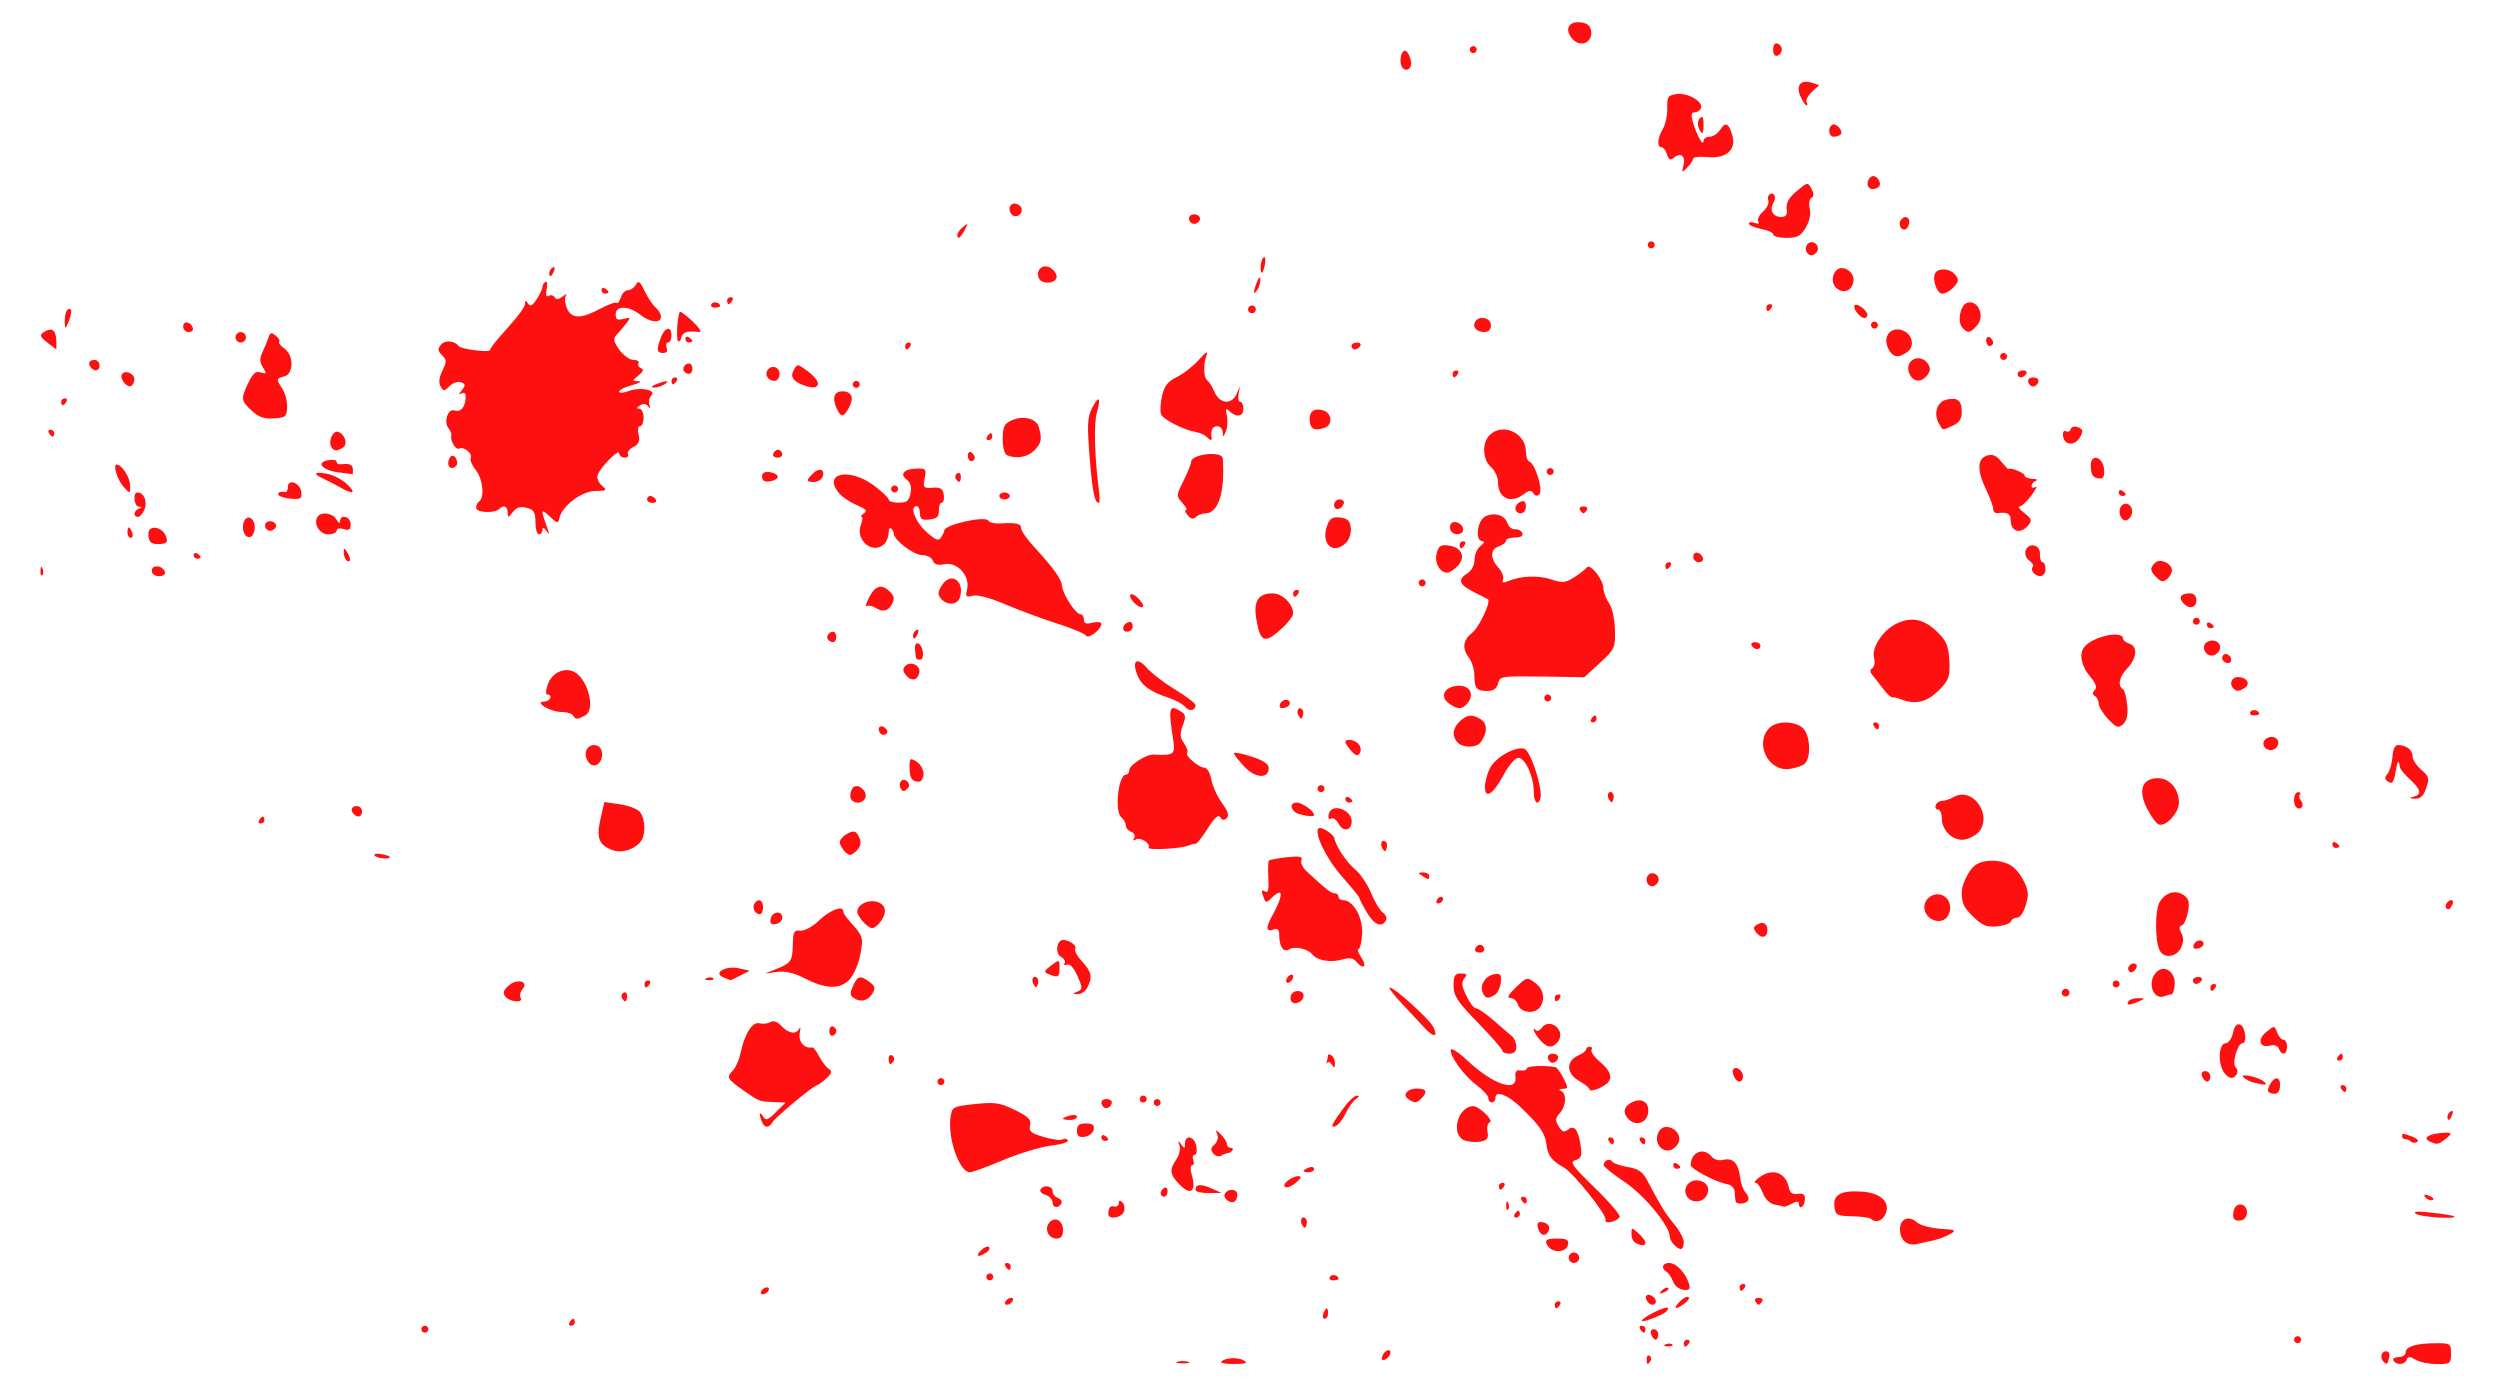
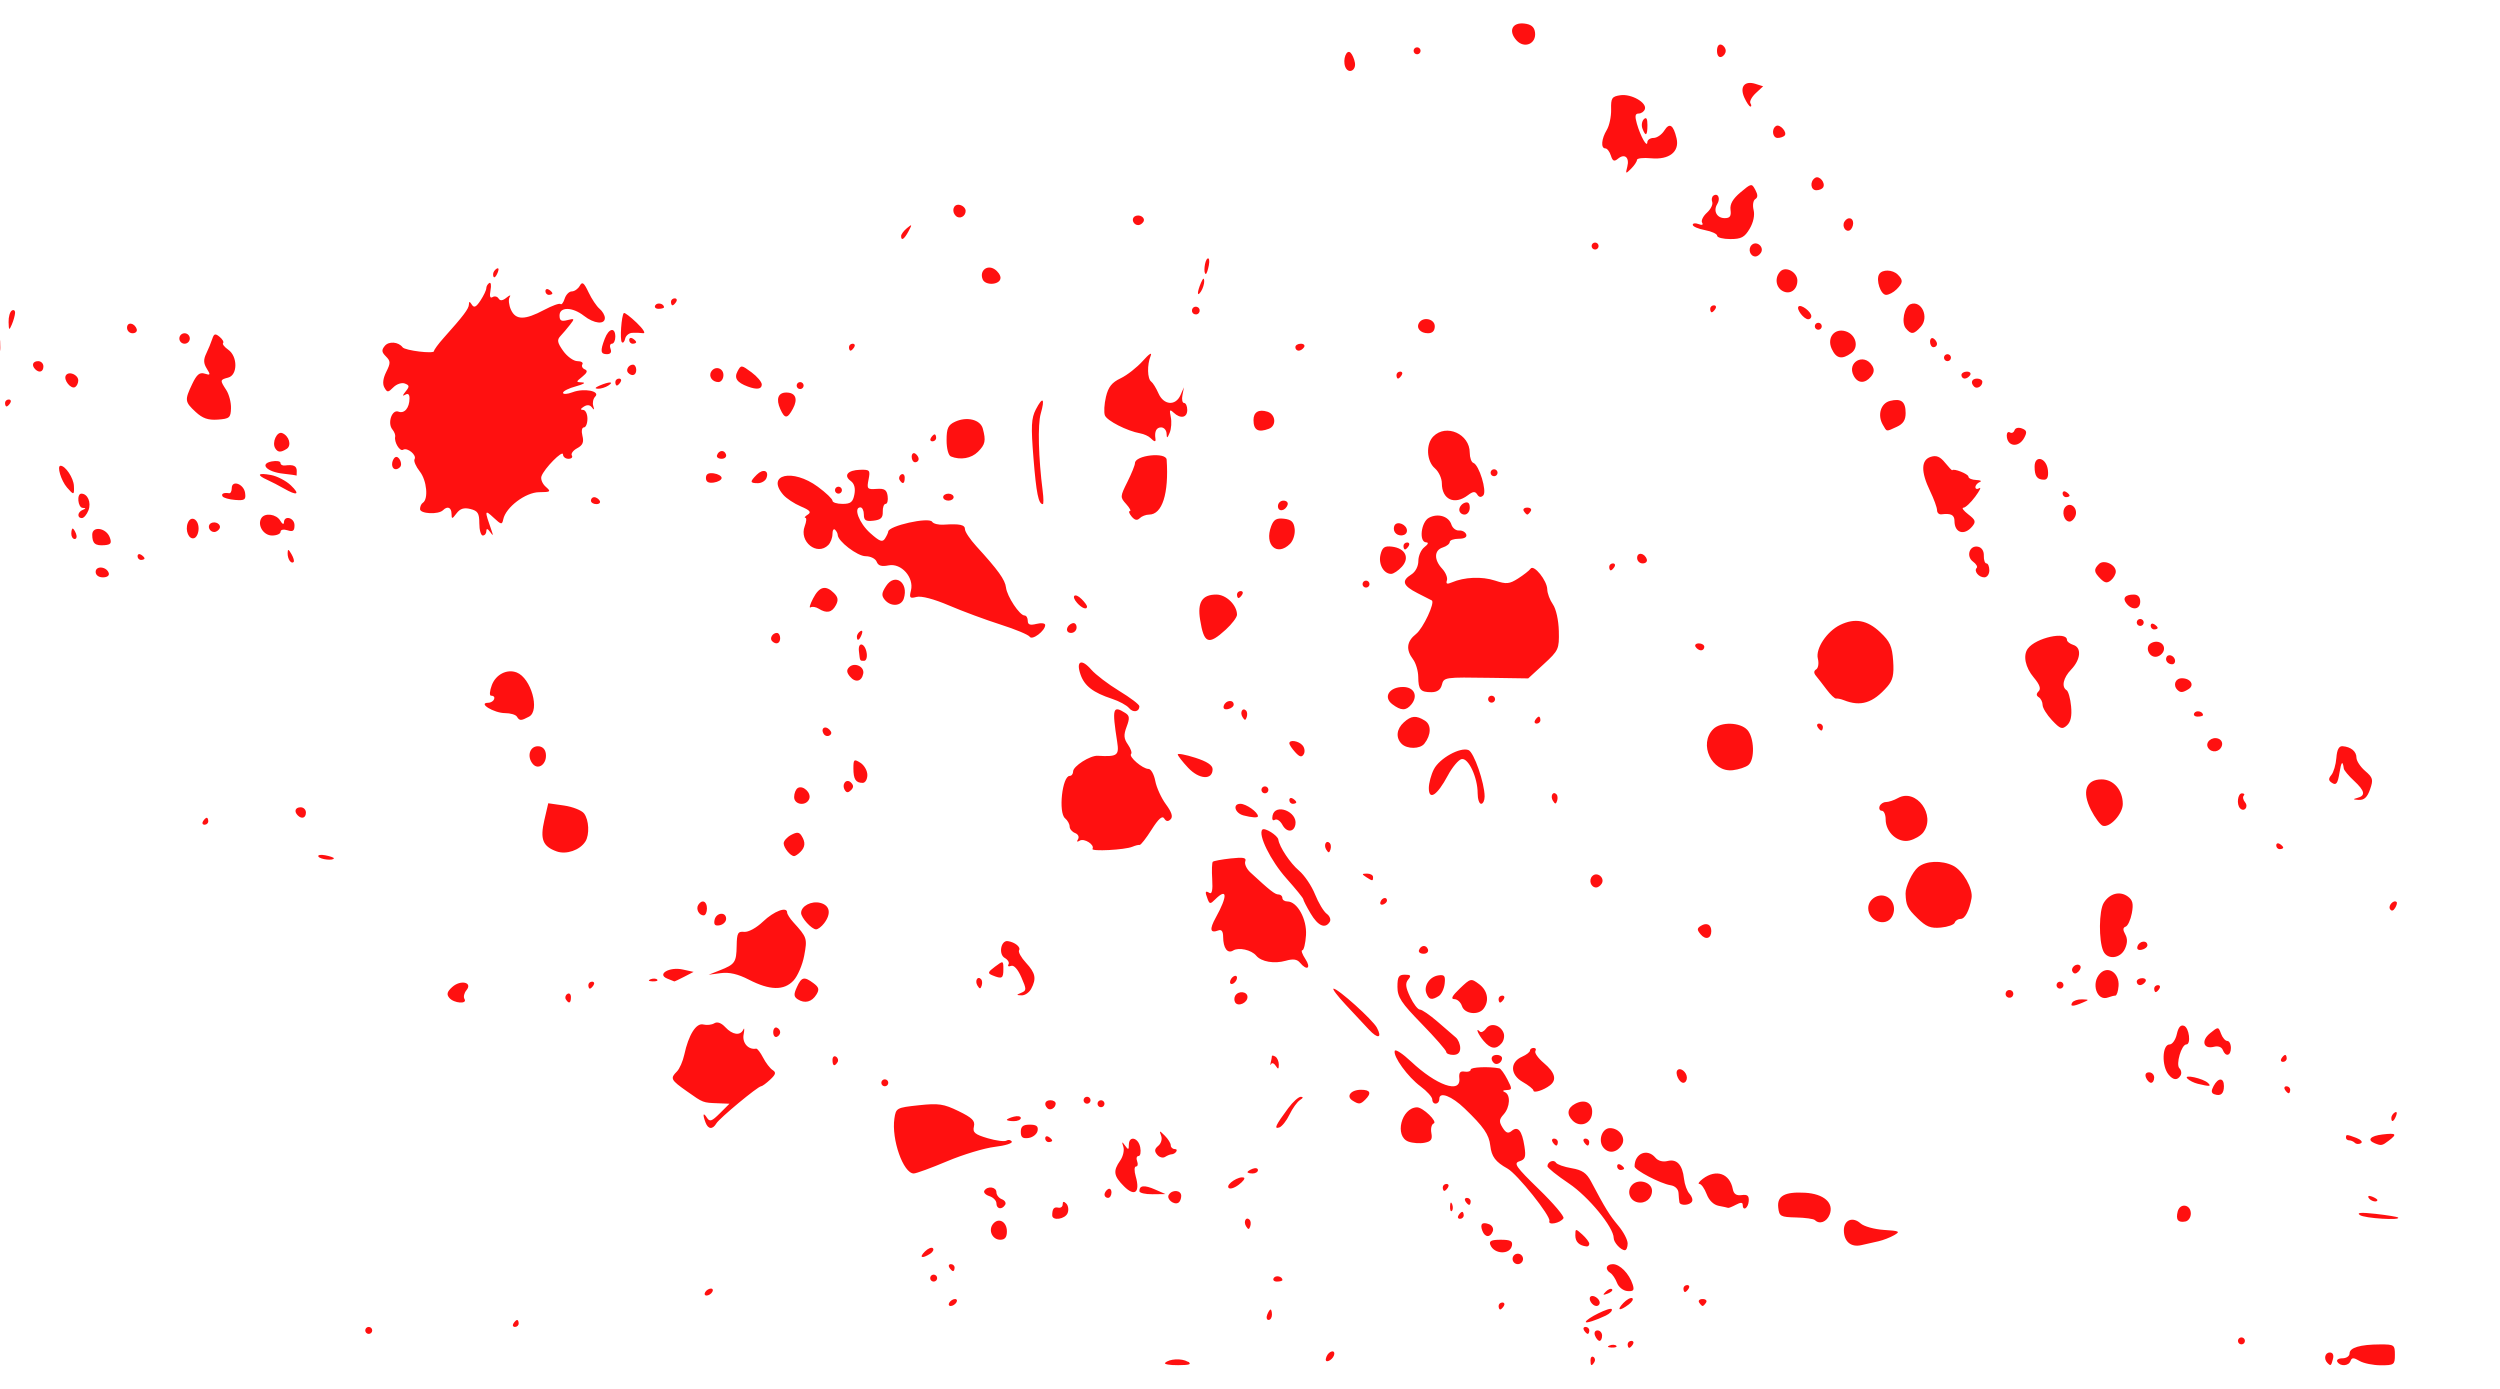
<svg xmlns="http://www.w3.org/2000/svg" xmlns:ns1="http://sodipodi.sourceforge.net/DTD/sodipodi-0.dtd" xmlns:ns2="http://www.inkscape.org/namespaces/inkscape" id="svg6672" ns1:docname="blood4.svg" viewBox="0 0 1651.2 917.72" version="1.1" ns2:version="0.48.4 r">
  <defs id="defs3">
    <filter id="filter6402" ns2:menu="Bevels" height="1" width="1" color-interpolation-filters="sRGB" y="0" x="0" ns2:menu-tooltip="Soft bevel, slightly depressed middle" ns2:label="Button">
      <feGaussianBlur id="feGaussianBlur6404" result="result0" stdDeviation="16.675 8.471" in="SourceAlpha" />
      <feMorphology id="feMorphology6406" result="result1" radius="6.6" in="SourceAlpha" />
      <feGaussianBlur id="feGaussianBlur6408" stdDeviation="8.9" in="result1" />
      <feColorMatrix id="feColorMatrix6410" values="1 0 0 0 0 0 1 0 0 0 0 0 1 0 0 0 0 0 0.3 0" result="result91" />
      <feComposite id="feComposite6412" operator="out" result="result2" in2="result91" in="result0" />
      <feGaussianBlur id="feGaussianBlur6414" stdDeviation="1.7" result="result4" />
      <feDiffuseLighting id="feDiffuseLighting6416" result="result92" surfaceScale="10">
        <feDistantLight id="feDistantLight6418" elevation="45" azimuth="225" />
      </feDiffuseLighting>
      <feBlend id="feBlend6420" result="result93" in2="SourceGraphic" mode="multiply" />
      <feComposite id="feComposite6422" operator="in" in2="SourceAlpha" result="result3" />
      <feSpecularLighting id="feSpecularLighting6424" result="result94" surfaceScale="5" specularExponent="17.9" in="result4">
        <feDistantLight id="feDistantLight6426" elevation="45" azimuth="225" />
      </feSpecularLighting>
      <feComposite id="feComposite6428" operator="atop" in2="result3" />
    </filter>
  </defs>
  <ns1:namedview id="base" bordercolor="#666666" ns2:pageshadow="2" ns2:window-y="-8" pagecolor="#ffffff" ns2:window-height="877" ns2:window-maximized="1" ns2:zoom="0.35" ns2:window-x="-8" showgrid="false" borderopacity="1.0" ns2:current-layer="layer1" ns2:cx="907.14286" ns2:cy="440" units="mm" ns2:window-width="1600" ns2:pageopacity="0.0" ns2:document-units="mm" />
  <g id="layer1" ns2:label="Layer 1" ns2:groupmode="layer" transform="translate(0 -134.64)">
-     <path id="path6400" ns1:nodetypes="ccscccsscsccsccscccccsssssccccsscccsccsssssssssssssssssssssscsssscssccscssssscssscscsscscscccscccscsccscsccccccssccccsssssssssssssssscssssssscsscccsccsscccsssssccsscccscsssccsssscccccccccccscscscccscsccssscsssscccscccsssscsccscscsscsscsccccssccccssssccssscssscsccsscssscsscsccccccccsssccccccccscssscscsccsccscccssccccccccsssccsccccssssccscsssscssscsscccssccccsscccccccccsscssssssscsscscccccsccscssscssccccsscscccccccssscsccccsscscscssccscsssccscsssssssssssssscsscccsccsccsssccssscssssssscssccsssssscssccsccsscccccsccccssccsssssssssscsscssssssssscscssccscsccscssscssscccssscccccccccsccscssccccccccssccccssscccccccccccsscsscscsscccccccccssscssssscsssscsscssccccccccsssssscscscsssccssccccsccccsccsccccccccsssscscscccsscsscscccscsccsccccsccsccsscscssscccsssscssccsscscccsccssscccssccscssccccsccscsscsccssscsssccssssscsssscccsscsccscsssscsccssscsccccscsssccccssccccccccssscssscsssssssscsccssccccsccscssssssssssssccccccccscsscccccsccsccssssssscssscscscccssscccssccssccccssccssssscscccsscssccsssssccscscccsscsscscscsccccccccccssssccscsccccsccccsccccsssscccccccssssscscssscsscccccsssscscssscccscsccsscsscssscsscssccsccsscssssssccscscssccssccscssscsscsssssscscscscssssccscsscssssssscsssssssssssscscccccsssssscscscccssscsssssscscscscccsssscsssccsccscssscssscccsccsscscssscccscccsssccsccccssscsscsscsccsssccssccsccscscssccsccssscsccscsccssscccscssccccsscssccsssccsscssccccccsccsccccssccccccccccssccscscscssccccscsccscsssscsscssccsscscscssssscsscssccssscccsssccccsccsccsssssscccsssssscssscsscccsccsssssscscscsscsscscssccccscssccsssssssssscsssccsccsscccccsccssccsssscsscscsssssccsscsssscssccsscsscsscccsssccccsccsccsssscccccsscccssscsscssscscscsccssssssscscssscscsscsccccsssccssscsscssscsssssssssscsssscccscccsssccssscscsssssssscccccsccscssscsscscsscscccscccsssssssssscccsccssscscsscssscscsssccccssssscssscccccscssscssccsccsssssscssccccsssccccccssssccsccscsscsccsscssssccsccsssscsccscsccsccsscscccccscccccsccssscsssssscsscc" style="filter:url(#filter6402);fill:#ff1010" ns2:connector-curvature="0" d="m784.44 1034c-2.241-0.584-5.351-0.546-6.91 0.085-1.559 0.631 0.274 1.109 4.075 1.062 3.8-0.047 5.076-0.563 2.835-1.147v-0zm37.078-0.79c-4.04-2.357-12.185-1.925-14.901 0.792-0.877 0.877 2.983 1.563 8.578 1.525 7.727-0.053 9.247-0.61 6.323-2.317zm268.63 0.242c0.729-1.179 0.445-2.688-0.632-3.354-1.076-0.665-1.957 0.3-1.957 2.144 0 3.884 0.726 4.223 2.589 1.21zm487.81-2.079c0.672-2.569-0.125-4.223-2.035-4.223-3.273 0-4.26 4.253-1.603 6.91 2.185 2.185 2.407 2.02 3.638-2.687zm11.608 1.344c0.834-2.303 2.018-2.303 5.919 0 2.682 1.583 9.036 2.879 14.121 2.879 8.736 0 9.245-0.38 9.245-6.91 0-6.599-0.441-6.909-9.789-6.878-13.121 0.042-20.154 2.134-20.154 5.995 0 1.752-2.134 3.186-4.743 3.186s-4.102 1.036-3.319 2.303c1.998 3.233 7.472 2.871 8.72-0.576zm-671.45-3.599c1.382-4.146-3.379-3.275-4.986 0.912-0.861 2.243-0.346 3.296 1.337 2.735 1.505-0.502 3.147-2.143 3.648-3.647zm186.47-6.43c-0.765-0.765-2.752-0.847-4.415-0.182-1.837 0.735-1.292 1.281 1.392 1.391 2.428 0.1 3.788-0.444 3.023-1.21zm10.989-0.912c0.783-1.267 0.326-2.303-1.016-2.303s-2.439 1.036-2.439 2.303 0.457 2.303 1.016 2.303c0.559 0 1.656-1.036 2.439-2.303zm404.23-2.303c0-1.267-1.036-2.303-2.303-2.303s-2.303 1.036-2.303 2.303 1.036 2.303 2.303 2.303 2.303-1.036 2.303-2.303zm-424.58-3.455c0-1.9-1.349-3.455-2.999-3.455-1.719 0-2.433 1.474-1.673 3.455 0.729 1.9 2.079 3.455 2.999 3.455 0.92 0 1.673-1.555 1.673-3.455zm-812.3-3.455c0-1.267-1.036-2.303-2.303-2.303s-2.303 1.036-2.303 2.303c0 1.267 1.036 2.303 2.303 2.303s2.303-1.036 2.303-2.303zm803.85 0c0-1.267-1.098-2.303-2.439-2.303s-1.799 1.036-1.016 2.303c0.783 1.267 1.881 2.303 2.439 2.303 0.559 0 1.016-1.036 1.016-2.303zm-707.12-4.607c0-1.267-0.457-2.303-1.016-2.303-0.559 0-1.656 1.036-2.439 2.303-0.783 1.267-0.326 2.303 1.016 2.303 1.341 0 2.439-1.036 2.439-2.303zm717.98-5.163c2.807-1.343 4.592-3.27 3.966-4.282-1.01-1.634-17.132 6.316-17.132 8.448 0 1.077 6.517-0.986 13.165-4.166zm-220.46-0.596c0-1.9-0.407-3.455-0.905-3.455s-1.502 1.555-2.231 3.455-0.322 3.455 0.905 3.455 2.231-1.555 2.231-3.455zm153.17-5.758c0.783-1.267 0.326-2.303-1.016-2.303s-2.439 1.036-2.439 2.303 0.457 2.303 1.016 2.303 1.656-1.036 2.439-2.303zm82.481-1.004c2.293-1.738 3.329-3.614 2.303-4.168-1.026-0.554-3.679 0.901-5.896 3.234-4.697 4.942-2.46 5.523 3.593 0.934zm-444.1-1.3c0.783-1.267 0.387-2.303-0.88-2.303-1.267 0-2.944 1.036-3.727 2.303-0.783 1.267-0.387 2.303 0.88 2.303s2.944-1.036 3.727-2.303zm424.96 0.136c0-2.718-4.492-5.625-6.142-3.975-1.65 1.65 1.257 6.142 3.975 6.142 1.192 0 2.167-0.975 2.167-2.167zm70.251-0.136c0.783-1.267-0.254-2.303-2.303-2.303-2.05 0-3.086 1.036-2.303 2.303 0.783 1.267 1.819 2.303 2.303 2.303 0.484 0 1.52-1.036 2.303-2.303zm-656.44-6.91c0.783-1.267 0.387-2.303-0.88-2.303-1.267 0-2.944 1.036-3.727 2.303-0.783 1.267-0.387 2.303 0.88 2.303s2.944-1.036 3.727-2.303zm594.31-1.859c-0.709-0.709-2.568 0-4.13 1.573-2.258 2.275-1.993 2.539 1.289 1.289 2.272-0.865 3.55-2.153 2.841-2.862zm13.638-3.129c-2.241-7.062-8.438-13.439-13.059-13.439-4.511 0-5.49 3.472-1.649 5.846 1.345 0.831 3.305 3.773 4.356 6.537 1.062 2.795 4.117 5.192 6.88 5.4 4.02 0.303 4.684-0.527 3.472-4.344zm36.974 2.684c0.783-1.267 0.326-2.303-1.016-2.303s-2.439 1.036-2.439 2.303 0.457 2.303 1.016 2.303c0.559 0 1.656-1.036 2.439-2.303zm-496.36-6.91c0-1.267-1.036-2.303-2.303-2.303-1.267 0-2.303 1.036-2.303 2.303 0 1.267 1.036 2.303 2.303 2.303 1.267 0 2.303-1.036 2.303-2.303zm228.03 1.288c0-2.431-4.42-3.453-5.735-1.325-0.796 1.288 0.169 2.341 2.144 2.341s3.591-0.457 3.591-1.016zm-216.51-8.198c0-1.267-1.098-2.303-2.439-2.303s-1.799 1.036-1.016 2.303c0.783 1.267 1.881 2.303 2.439 2.303 0.559 0 1.016-1.036 1.016-2.303zm375.44-5.758c0-1.9-1.555-3.455-3.455-3.455-1.9 0-3.455 1.555-3.455 3.455 0 1.9 1.555 3.455 3.455 3.455 1.9 0 3.455-1.555 3.455-3.455zm-391.63-3.365c1.864-1.179 2.69-2.841 1.837-3.694s-3.229 0.127-5.28 2.178c-4.053 4.053-1.998 4.957 3.443 1.516zm384.31-5.463c0.582-3.002-1.036-3.84-7.413-3.84-6.162 0-7.846 0.813-6.883 3.324 2.449 6.381 13.084 6.765 14.296 0.516zm76.416-1.36c0-2.436-2.777-7.73-6.171-11.764-5.813-6.909-8.644-11.498-17.963-29.124-3.009-5.691-5.869-7.652-12.887-8.838-4.961-0.838-9.616-2.487-10.343-3.664-1.453-2.351-5.611-0.595-5.611 2.369 0 1.022 6.35 6.123 14.111 11.334 12.998 8.728 29.652 28.999 29.652 36.093 0 2.912 4.696 8.024 7.371 8.024 1.013 0 1.843-1.993 1.843-4.43zm-25.336 0.18c0-1.07-2.073-3.822-4.607-6.115-4.466-4.041-4.607-4.023-4.607 0.603 0 4.284 2.544 6.757 7.486 7.277 0.95 0.1 1.728-0.694 1.728-1.764zm190.95-1.643c3.046-0.68 7.711-2.483 10.365-4.006 4.303-2.469 3.58-2.848-6.674-3.494-6.325-0.399-13.283-2.338-15.462-4.31-5.175-4.684-11.043-2.292-11.043 4.502 0 7.464 4.643 11.441 11.516 9.866 3.167-0.726 8.251-1.876 11.297-2.557zm-575.61-6.53c0-6.409-5.436-9.405-9.085-5.008-3.446 4.152-0.586 10.52 4.724 10.52 3.063 0 4.36-1.639 4.36-5.512zm320.92-0.056c0.689-1.795-0.385-3.893-2.387-4.661-4.606-1.768-6.235-0.181-4.488 4.371 1.706 4.447 5.223 4.596 6.875 0.29zm-160.6-7.628c-2.341-2.341-4.273 1.184-2.352 4.292 1.451 2.348 1.994 2.35 2.774 0.01 0.533-1.6 0.344-3.536-0.422-4.301v0zm207.29-0.998c0.721-1.167-6.571-9.775-16.203-19.131-15.252-14.813-16.918-17.199-12.899-18.475 3.868-1.228 4.403-2.841 3.306-9.958-1.597-10.357-4.261-13.565-8.406-10.125-2.34 1.942-3.772 1.428-6.013-2.161-2.45-3.923-2.338-5.377 0.671-8.702 4.33-4.784 4.745-13.153 0.733-14.772-1.698-0.685-1.201-1.236 1.211-1.344 3.8-0.169 3.837-0.671 0.517-7.092-1.965-3.8-4.324-7.054-5.241-7.231-7.014-1.35-18.943-0.844-18.943 0.803 0 1.113-1.814 1.719-4.031 1.347-2.965-0.498-3.886 0.694-3.482 4.506 1.092 10.311-15.12 4.621-31.925-11.206-5.469-5.151-10.295-8.312-10.724-7.026-1.228 3.684 8.586 17.222 17.022 23.478 4.222 3.132 7.706 6.99 7.74 8.573 0.088 3.995 4.67 3.642 4.67-0.36 0-4.975 8.151-1.86 16.719 6.388 12.642 12.17 16.082 17.155 16.944 24.556 0.848 7.28 3.408 10.69 11.349 15.116 6.492 3.618 28.802 31.549 27.68 34.655-1.109 3.074 7.297 1.411 9.306-1.841zm175.82-2.506c2.96-7.643-3.865-13.645-16.307-14.341-13.462-0.753-18.557 2.1-17.657 9.889 0.658 5.699 1.57 6.199 11.723 6.439 6.055 0.143 11.669 0.921 12.476 1.728 3.075 3.075 7.837 1.263 9.765-3.715zm238.54-0.576c0-6.115-7.13-7.264-8.665-1.397-1.423 5.441 0.213 7.568 5.098 6.627 1.962-0.378 3.567-2.732 3.567-5.231zm-741.84-0.385c0.81-2.112 0.403-4.911-0.905-6.219-1.636-1.636-2.379-1.484-2.379 0.486 0 1.576-1.296 2.567-2.879 2.204-2.888-0.663-4.031 0.773-4.031 5.066 0 3.863 8.621 2.563 10.194-1.537zm261.6 1.537c0-1.267-0.457-2.303-1.016-2.303-0.559 0-1.656 1.036-2.439 2.303-0.783 1.267-0.326 2.303 1.016 2.303 1.341 0 2.439-1.036 2.439-2.303zm617.09 1.44c-0.528-0.475-7.179-1.557-14.78-2.405-9.764-1.089-12.806-0.846-10.365 0.828 3.105 2.129 27.456 3.656 25.144 1.577zm-624.73-8.782c-0.735-1.837-1.281-1.292-1.392 1.392-0.1 2.428 0.444 3.788 1.21 3.023 0.765-0.765 0.847-2.752 0.182-4.415zm-295.24 0.416c0.788-1.276-0.187-2.941-2.167-3.701-1.98-0.76-3.601-2.826-3.601-4.59 0-3.59-5.911-4.386-7.959-1.071-0.727 1.176 0.767 2.8 3.319 3.61s4.64 2.958 4.64 4.772c0 3.793 3.647 4.413 5.768 0.98zm482.68-0.065c3.071-1.644 4.455-1.644 4.455 0 0 4.513 3.627 2.378 3.982-2.344 0.272-3.611-0.824-4.564-4.636-4.031-3.48 0.487-5.258-0.697-5.872-3.909-1.99-10.41-10.997-13.515-19.827-6.837-2.459 1.86-3.464 3.382-2.232 3.382s3.379 3.021 4.773 6.714c1.578 4.181 4.592 7.104 7.991 7.748 3.001 0.569 5.784 1.175 6.184 1.348s2.732-0.759 5.183-2.071zm-366.38-5.813c0-3.909-5.935-4.456-8.221-0.758-1.736 2.809 3.437 7.034 6.383 5.213 1.011-0.625 1.837-2.629 1.837-4.455zm191.17 3.591c0-1.267-1.098-2.303-2.439-2.303s-1.799 1.036-1.016 2.303c0.783 1.267 1.881 2.303 2.439 2.303 0.559 0 1.016-1.036 1.016-2.303zm119.77-7.037c0-5.554-8.755-8.228-13.01-3.974-3.897 3.897-1.987 10.392 3.417 11.619 5.066 1.151 9.593-2.457 9.593-7.646zm26.373 7.222c0.72-1.165 0-3.497-1.591-5.182-1.595-1.686-3.237-6.162-3.649-9.947-1.008-9.268-4.731-13.265-10.909-11.714-3.05 0.765-6.232-0.099-7.939-2.155-5.374-6.476-13.801-2.973-13.801 5.736 0 2.422 17.165 11.394 23.748 12.412 3.027 0.468 5.137 2.525 5.278 5.147 0.129 2.402 0.388 5.144 0.576 6.094 0.482 2.444 6.718 2.15 8.288-0.39zm452.71-1.091c0-0.498-1.609-1.522-3.575-2.277-2.05-0.786-2.974-0.4-2.167 0.905 1.353 2.189 5.742 3.237 5.742 1.372zm-836.1-4.989c0-1.975-1.036-2.95-2.303-2.167-1.267 0.783-2.303 2.399-2.303 3.591 0 1.192 1.036 2.167 2.303 2.167s2.303-1.616 2.303-3.591zm16.035-10.537c-1.083-3.774-1.007-6.601 0.177-6.601 1.139 0 1.474-1.555 0.745-3.455-0.729-1.9-0.322-3.455 0.904-3.455 1.227 0 1.735-2.591 1.13-5.758-1.243-6.502-7.455-7.931-7.509-1.727-0.03 3.484-0.372 3.562-2.521 0.576-2.067-2.874-2.255-2.745-1.117 0.763 0.753 2.32-0.186 6.437-2.086 9.15-4.83 6.896-4.348 10.133 2.536 17.016 7.093 7.093 10.758 4.011 7.741-6.508zm12.757 8.587c-7.076-3.103-10.365-2.764-10.365 1.071 0 1.192 3.887 2.121 8.637 2.063l8.637-0.104-6.91-3.03zm58.649-7.852c-3.247-1.2-11.663 4.245-10.206 6.602 0.772 1.249 3.679 0.457 6.761-1.843 2.974-2.219 4.524-4.361 3.445-4.759zm134.83 6.484c0.783-1.267 0.326-2.303-1.016-2.303s-2.439 1.036-2.439 2.303 0.457 2.303 1.016 2.303c0.559 0 1.656-1.036 2.439-2.303zm-330.84-17.277c10.515-4.435 24.71-8.721 31.544-9.524 6.834-0.803 11.861-2.374 11.171-3.491-0.69-1.117-2.278-1.398-3.529-0.625-1.25 0.773-6.845 0.056-12.432-1.594-8.44-2.492-9.969-3.795-9.035-7.702 0.905-3.787-1.067-5.769-10.136-10.186-9.828-4.786-13.174-5.279-26.299-3.873-14.638 1.568-15.066 1.801-16.09 8.777-2.024 13.79 5.905 36.28 12.791 36.28 1.593 0 11.5-3.628 22.015-8.063zm205.31 5.832c0-1.227-1.555-1.634-3.455-0.905-1.9 0.729-3.455 1.733-3.455 2.231s1.555 0.905 3.455 0.905c1.9 0 3.455-1.004 3.455-2.231zm241.85-1.088c0-0.559-1.036-1.656-2.303-2.439-1.267-0.783-2.303-0.326-2.303 1.016s1.036 2.439 2.303 2.439 2.303-0.457 2.303-1.016zm-299.05-9.314c2.788-0.064 5.049-3.49 2.303-3.49-1.478 0-2.687-1.111-2.687-2.468s-1.756-4.208-3.902-6.334c-3.648-3.615-3.807-3.615-2.44 0 0.822 2.173 0 5.077-1.885 6.64-2.525 2.095-2.71 3.544-0.754 5.901 1.426 1.718 3.771 2.374 5.211 1.457s3.309-1.683 4.154-1.702v0.001zm297.51-6.176c2.964-4.707-1.543-11.134-7.808-11.134-5.284 0-8.073 8.339-4.306 12.878 3.485 4.199 8.859 3.425 12.114-1.744zm-125.76-7.907c-0.565-2.953 0.119-5.784 1.518-6.291 2.908-1.054-7.17-10.795-11.052-10.682-10.341 0.3-15.019 19.166-5.615 22.645 2.735 1.012 7.494 1.358 10.574 0.769 4.429-0.847 5.387-2.194 4.575-6.44zm83.526 5.987c0-1.267-1.098-2.303-2.439-2.303-1.341 0-1.799 1.036-1.016 2.303 0.783 1.267 1.881 2.303 2.439 2.303 0.559 0 1.016-1.036 1.016-2.303zm20.73 0c0-1.267-1.098-2.303-2.439-2.303s-1.799 1.036-1.016 2.303 1.881 2.303 2.439 2.303c0.559 0 1.016-1.036 1.016-2.303zm506.55-2.821c-6.427-2.378-6.728-2.38-6.728-0.058 0 0.95 0.95 1.727 2.111 1.727 1.161 0 2.861 0.749 3.776 1.665 0.916 0.916 2.734 1.004 4.041 0.197s-0.133-2.397-3.2-3.531v0zm21.488 1.918c5.813-4.412 5.046-5.2-4.031-4.141-8.11 0.947-10.529 3.664-5.182 5.822 4.304 1.737 4.84 1.639 9.213-1.681zm-882.74-0.113c0-0.559-1.036-1.656-2.303-2.439-1.267-0.783-2.303-0.326-2.303 1.016 0 1.342 1.036 2.439 2.303 2.439s2.303-0.457 2.303-1.016zm-9.644-6.47c0.571-2.994-0.757-4.031-5.159-4.031-4.458 0-5.927 1.182-5.927 4.767 0 3.62 1.241 4.59 5.159 4.031 2.837-0.405 5.505-2.55 5.927-4.767zm-212.16-4.852c2.001-3.395 27.455-24.515 29.545-24.515 0.704 0 3.398-1.972 5.985-4.383 3.736-3.48 4.071-4.785 1.627-6.334-1.693-1.073-4.52-4.752-6.283-8.175s-3.834-6.109-4.603-5.968c-5.142 0.941-9.326-3.788-8.277-9.353 0.632-3.352 0.538-4.798-0.208-3.215-1.986 4.212-7.108 3.519-11.883-1.607-2.668-2.863-5.292-3.799-7.255-2.586-1.691 1.045-4.955 1.409-7.252 0.808-4.7-1.229-9.75 6.774-12.591 19.953-0.941 4.362-3.138 9.36-4.884 11.105-4.567 4.567-4.066 5.548 6.702 13.135 10.848 7.643 10.348 7.452 20.59 7.849l7.433 0.288-6.353 6.334c-5.362 5.346-6.696 5.795-8.55 2.879-2.493-3.921-2.958-2.175-0.87 3.267 1.715 4.47 4.669 4.684 7.125 0.518zm378.57-5.849c1.976-4.118 5.085-8.432 6.91-9.586 2.107-1.333 2.309-2.112 0.555-2.134-1.519-0.018-5.253 3.333-8.298 7.45-8.429 11.398-9.639 13.998-5.96 12.8 1.76-0.573 4.817-4.411 6.793-8.53zm199.8-0.521c0.819-7.062-4.485-10.15-11.232-6.539-5.099 2.729-5.704 6.939-1.588 11.055 4.783 4.783 12.038 2.227 12.82-4.516zm-377.29 2.801c0-1.148-2.073-1.546-4.607-0.883-2.534 0.662-4.607 1.602-4.607 2.088 0 0.486 2.073 0.883 4.607 0.883s4.607-0.939 4.607-2.088zm908.38-1.487c0.787-2.05 0.401-2.974-0.905-2.167-1.252 0.774-2.277 2.382-2.277 3.575 0 3.313 1.651 2.583 3.182-1.407zm-885.35-8.078c0-1.192-1.555-2.167-3.455-2.167-3.562 0-4.576 2.718-1.982 5.312 1.84 1.84 5.437-0.24 5.437-3.144zm32.246 0.136c0-1.267-1.036-2.303-2.303-2.303s-2.303 1.036-2.303 2.303 1.036 2.303 2.303 2.303 2.303-1.036 2.303-2.303zm-9.213-2.303c0-1.267-1.036-2.303-2.303-2.303-1.267 0-2.303 1.036-2.303 2.303s1.036 2.303 2.303 2.303c1.267 0 2.303-1.036 2.303-2.303zm181.5-0.461c4.269-4.269 3.303-6.449-2.858-6.449-6.699 0-10.084 4.3-5.614 7.132 4.206 2.664 5.205 2.584 8.472-0.683zm567.07-8.889c0-5.731-3.755-5.758-6.811-0.05-1.722 3.219-1.588 4.7 0.495 5.447 4.179 1.5 6.316-0.326 6.316-5.398zm-445.11-0.504c4.674-3.617 3.336-8.487-4.037-14.691-3.804-3.201-6.334-6.761-5.622-7.913 0.712-1.151 0.196-2.093-1.145-2.093s-2.439 0.791-2.439 1.757-2.332 2.78-5.182 4.031c-8.167 3.583-7.968 11.922 0.399 16.684 3.882 2.209 7.064 4.761 7.072 5.672 0.016 1.922 6.758-0.199 10.955-3.446zm488.88 2.943c0-1.267-1.098-2.303-2.439-2.303s-1.799 1.036-1.016 2.303c0.783 1.267 1.881 2.303 2.439 2.303 0.559 0 1.016-1.036 1.016-2.303zm-925.93-4.607c0-1.267-1.036-2.303-2.303-2.303-1.267 0-2.303 1.036-2.303 2.303 0 1.267 1.036 2.303 2.303 2.303 1.267 0 2.303-1.036 2.303-2.303zm871.69 0.163c-3.157-3.088-16.652-6.029-13.705-2.987 1.267 1.307 4.376 2.876 6.91 3.485 7.854 1.889 9.139 1.795 6.795-0.498zm-344.23-3.482c0-3.668-4.179-7.09-6.196-5.072-1.895 1.895 1.063 8.392 3.821 8.392 1.306 0 2.376-1.494 2.376-3.319zm308.64-0.136c0-1.9-1.522-3.455-3.383-3.455-2.061 0-2.864 1.351-2.057 3.455 0.729 1.9 2.251 3.455 3.383 3.455s2.057-1.555 2.057-3.455zm17.399-1.352c0.851-1.377 0.516-3.535-0.744-4.796-2.494-2.494 1.36-15.733 4.58-15.733 3.23 0 1.887-10.99-1.502-12.29-2.249-0.863-3.775 0.893-4.79 5.512-0.819 3.728-2.961 6.779-4.761 6.779-4.931 0-5.391 14.25-0.645 19.969 3.085 3.717 5.791 3.91 7.862 0.56zm-597.59-6.394c1.572 2.481 1.997 2.323 2.025-0.755 0.018-2.142-1.001-4.535-2.268-5.318-1.267-0.783-2.303-0.929-2.303-0.324 0 0.605-0.348 2.479-0.774 4.167-0.426 1.687-0.3 2.173 0.279 1.079 0.579-1.093 1.948-0.575 3.042 1.152zm-289.41-2.459c0.729-1.179 0.272-2.795-1.016-3.591s-2.341 0.169-2.341 2.144c0 4.046 1.382 4.642 3.357 1.447zm438.88-2.598c0-1.192-1.555-2.167-3.455-2.167-3.562 0-4.576 2.718-1.982 5.312 1.84 1.84 5.437-0.24 5.437-3.144zm518.24 0.136c0-1.267-0.457-2.303-1.016-2.303-0.559 0-1.656 1.036-2.439 2.303s-0.326 2.303 1.016 2.303 2.439-1.036 2.439-2.303zm-545.88-6.819c0-2.484-1.296-5.626-2.879-6.983-1.584-1.357-7.025-6.061-12.092-10.454-5.067-4.393-10.317-7.988-11.666-7.989-1.349-0.001-4.235-3.74-6.413-8.308-3.045-6.385-3.345-9.048-1.296-11.516 2.136-2.574 1.695-3.211-2.224-3.211-4.046 0-4.889 1.381-4.889 8.012 0 6.808 2.422 10.497 16.123 24.556 8.868 9.099 16.123 17.414 16.123 18.476 0 1.062 2.073 1.932 4.607 1.932 3.04 0 4.607-1.536 4.607-4.516zm509.03-0.091c0-2.534-1.07-4.607-2.378-4.607-1.308 0-3.172-2.149-4.144-4.775-1.746-4.72-1.829-4.724-7.202-0.373-6.182 5.006-4.489 10.838 2.608 8.982 2.641-0.691 5.005 0.175 5.745 2.103 1.859 4.845 5.371 3.975 5.371-1.33zm-481.63-3.163c1.444-1.74 2.009-4.769 1.256-6.732-2.054-5.353-8.566-7.008-11.545-2.934-1.425 1.95-3.267 2.87-4.091 2.045-3.293-3.293-1.244 1.818 2.467 6.152 4.642 5.422 8.263 5.869 11.914 1.47zm-476.54-7.202c0-1.267-1.036-2.649-2.303-3.071-1.267-0.422-2.303 0.96-2.303 3.071s1.036 3.493 2.303 3.071 2.303-1.804 2.303-3.071zm394.08-3.055c-2.784-5.202-25.582-25.736-28.574-25.736-1.073 0 2.537 4.794 8.022 10.652 5.485 5.859 12.368 13.224 15.295 16.367 5.989 6.432 8.993 5.698 5.257-1.284zm70.499-12.492c3.915-5.176 2.681-12.013-2.924-16.192-5.393-4.021-5.638-3.966-12.8 2.879-5.042 4.818-6.175 6.979-3.661 6.979 2.003 0 4.299 2.073 5.104 4.607 1.655 5.213 10.808 6.32 14.282 1.728zm-155.94-7.732c0-3.683-5.933-4.349-8.062-0.905-0.783 1.267-0.811 3.295-0.062 4.506 1.895 3.066 8.124 0.305 8.124-3.601h0zm551.64 3.701c4.441-1.909 4.426-1.985-0.44-2.141-2.776-0.089-5.687 0.875-6.47 2.141-1.684 2.724 0.57 2.724 6.91 0zm-1068.8-2.404c-0.817-1.322-0.243-3.901 1.275-5.731 4.373-5.27-3.824-7.162-9.352-2.159-3.44 3.113-3.9 4.822-1.935 7.189 3.014 3.631 12.222 4.276 10.012 0.701zm70.313-1.187c0-1.975-1.053-2.94-2.341-2.144-1.287 0.796-1.744 2.412-1.016 3.591 1.974 3.195 3.357 2.599 3.357-1.447zm162.14-1.726c2.041-3.333 1.657-4.829-1.921-7.486-6.202-4.606-7.893-4.205-10.995 2.603-2.184 4.794-2.065 6.33 0.625 8.059 4.606 2.959 9.273 1.753 12.29-3.176zm454 3.014c0.783-1.267 0.326-2.303-1.016-2.303s-2.439 1.036-2.439 2.303 0.457 2.303 1.016 2.303 1.656-1.036 2.439-2.303zm-42.899-2.077c1.742-1.103 3.471-4.776 3.843-8.162 0.558-5.082-0.154-6.032-4.084-5.444-5.885 0.88-9.902 6.884-7.972 11.915 1.622 4.226 3.576 4.628 8.213 1.691zm379.06-2.727c-0.742-1.2-2.33-1.575-3.53-0.833-1.2 0.742-1.575 2.33-0.833 3.53 0.742 1.2 2.33 1.575 3.53 0.833 1.2-0.742 1.575-2.33 0.833-3.53zm67.768 2.5c0.894 0 1.843-2.862 2.11-6.359 0.646-8.475-6.798-13.658-12.06-8.397-6.396 6.396-2.344 18.85 5.193 15.958 1.723-0.661 3.864-1.202 4.757-1.202zm-716.11-4.455c3.635-6.793 2.918-10.419-3.412-17.249-3.188-3.44-5.244-7.147-4.569-8.239 1.292-2.09-2.676-5.335-7.399-6.053-4.614-0.701-6.331 8.73-2.028 11.138 2.071 1.159 3.172 3.068 2.446 4.243-0.726 1.174 0.039 1.614 1.699 0.977 1.854-0.711 4.474 2.187 6.79 7.512 3.498 8.04 3.496 8.784-0.021 10.236-3.441 1.421-3.426 1.581 0.158 1.728 2.172 0.089 5.023-1.843 6.334-4.293zm745.2-0.151c0.783-1.267 0.326-2.303-1.016-2.303-1.341 0-2.439 1.036-2.439 2.303s0.457 2.303 1.016 2.303c0.559 0 1.656-1.036 2.439-2.303zm-1034.2-2.303c0.783-1.267 0.326-2.303-1.016-2.303s-2.439 1.036-2.439 2.303 0.457 2.303 1.016 2.303c0.559 0 1.656-1.036 2.439-2.303zm132.03-3.014c2.747-2.924 5.933-10.336 7.079-16.469 2.133-11.416 1.929-12.037-7.24-22.141-2.217-2.443-4.031-5.305-4.031-6.36 0-4.186-8.702-0.913-15.926 5.99-4.379 4.185-9.684 7.083-12.437 6.795-4.159-0.435-4.823 0.788-4.968 9.145-0.19 10.998-1.077 12.291-11.174 16.276l-7.321 2.889 8.062-1.063c5.555-0.733 11.284 0.599 18.426 4.284 13.896 7.168 23.215 7.375 29.529 0.655zm123.88-0.969c-2.341-2.341-4.273 1.184-2.352 4.292 1.451 2.348 1.994 2.35 2.774 0.01 0.533-1.6 0.344-3.536-0.422-4.301v0zm714.94 3.983c0-1.267-1.036-2.303-2.303-2.303s-2.303 1.036-2.303 2.303 1.036 2.303 2.303 2.303 2.303-1.036 2.303-2.303zm-545.88-4.878c0-1.267-1.036-1.663-2.303-0.88-1.267 0.783-2.303 2.46-2.303 3.727s1.036 1.663 2.303 0.88c1.267-0.783 2.303-2.46 2.303-3.727zm600.01 2.575c0.783-1.267-0.192-2.303-2.167-2.303s-3.591 1.036-3.591 2.303c0 1.267 0.975 2.303 2.167 2.303 1.192 0 2.808-1.036 3.591-2.303zm-982.98-1.392c-0.765-0.765-2.752-0.847-4.415-0.182-1.837 0.735-1.292 1.281 1.392 1.392 2.428 0.1 3.788-0.444 3.023-1.21zm17.836-1.836 6.222-3.228-7.205-1.582c-8.829-1.939-17.398 3.176-10.118 6.04 2.34 0.921 4.395 1.747 4.567 1.836 0.172 0.089 3.112-1.291 6.534-3.066zm210.82-4.941c0-5.806-0.057-5.824-5.529-1.728-4.786 3.582-5.018 4.349-1.728 5.704 6.354 2.616 7.257 2.122 7.257-3.976zm711.15-2.388c-2.195-2.195-6.596 1.36-4.96 4.007 0.972 1.573 2.261 1.533 3.915-0.121 1.356-1.356 1.826-3.105 1.045-3.886zm-511.7-4.414c-2.075-3.167-2.972-5.759-1.992-5.76 0.979 0 2.069-4.488 2.422-9.971 0.683-10.609-5.772-22.274-12.325-22.274-1.808 0-3.288-1.036-3.288-2.303s-1.149-2.303-2.554-2.303c-2.337 0-5.56-2.527-18.587-14.574-2.503-2.315-4.016-5.603-3.362-7.307 0.929-2.42-1.175-2.84-9.611-1.918-5.94 0.649-11.265 1.639-11.834 2.2s-0.743 5.764-0.386 11.563c0.437 7.112-0.163 10.042-1.845 9.002-2.838-1.754-3.075-0.858-1.117 4.242 1.212 3.158 1.779 3.18 4.771 0.188 8.261-8.261 8.506-2.507 0.508 11.931-4.252 7.676-3.707 10.502 1.632 8.453 2.203-0.845 3.241 0.486 3.265 4.189 0.049 7.492 2.874 11.356 6.615 9.044 3.698-2.285 12.043-0.423 15.232 3.4 3.395 4.069 11.95 5.537 19.558 3.355 4.835-1.387 7.44-1.015 9.395 1.341 4.638 5.588 7.477 3.564 3.505-2.498zm541.3-6.668c1.742-3.758 1.807-6.791 0.208-9.649-1.633-2.917-1.553-4.427 0.266-5.034 1.429-0.476 3.275-4.472 4.102-8.878 1.166-6.216 0.578-8.689-2.624-11.03-5.266-3.85-11.992-2.102-15.913 4.138-3.233 5.144-3.409 25.063-0.283 31.939 2.68 5.894 11.239 5.001 14.245-1.486zm-460.32 0.334c-1.087-3.261-4.791-2.902-5.95 0.576-0.422 1.267 0.96 2.303 3.071 2.303 2.111 0 3.407-1.296 2.879-2.879zm475.18-2.879c-0.18-3.419-5.333-2.791-6.529 0.796-0.646 1.937 0.407 2.801 2.809 2.303 2.113-0.438 3.787-1.832 3.72-3.099zm-288.04-9.213c0-4.338-3.014-5.863-6.872-3.478-2.634 1.628-2.67 2.611-0.205 5.581 3.302 3.979 7.077 2.857 7.077-2.102zm-585.94-5.182c4.862-6.405 3.817-11.851-2.582-13.457-5.858-1.47-12.638 2.097-12.638 6.648 0 3.174 6.995 10.84 9.892 10.84 1.248 0 3.645-1.814 5.328-4.031zm746.73-0.395c0.456-1.367 2.227-2.485 3.936-2.485 2.858 0 5.745-5.504 7.165-13.66 1.095-6.291-5.723-18.298-12.203-21.489-7.504-3.695-17.988-3.26-23.07 0.957-3.827 3.176-8.452 12.922-8.301 17.493 0.258 7.817 1.188 9.748 7.818 16.23 5.798 5.668 8.722 6.842 15.487 6.213 4.587-0.426 8.712-1.893 9.168-3.26zm-811.47-2.516c0-4.937-6.693-4.224-7.663 0.817-0.593 3.078 0.345 4.016 3.423 3.424 2.332-0.449 4.24-2.357 4.24-4.24zm398.69 1.985c0.902-1.459 0-3.854-2.012-5.322-2.008-1.468-5.486-7.255-7.729-12.86-2.243-5.605-7.014-12.661-10.603-15.682-5.774-4.858-12.888-15.543-13.627-20.466-0.413-2.749-8.999-8.135-10.53-6.605-3.134 3.134 5.412 20.516 15.837 32.213 6.145 6.894 11.172 13.087 11.172 13.762 0 0.675 2.175 4.914 4.834 9.42 4.893 8.293 9.665 10.382 12.657 5.54zm371.35-3.433c2.965-5.297 0.748-11.925-4.55-13.607-5.279-1.676-11.157 2.537-11.157 7.997 0 8.639 11.678 12.81 15.708 5.61zm-782.71-5.431c0-4.858-3.351-6.198-5.758-2.303-1.68 2.718 0.499 6.91 3.591 6.91 1.192 0 2.167-2.073 2.167-4.607zm1116-4.195c-1.83-1.83-5.79 2.325-4.384 4.6 0.956 1.548 2.143 1.312 3.367-0.668 1.04-1.682 1.497-3.451 1.017-3.932zm-666.84-0.988c0-2.697-3.355-2.026-4.319 0.864-0.475 1.425 0.302 2.203 1.727 1.728 1.425-0.475 2.591-1.641 2.591-2.591zm141.78-11.141c2.374-3.841-2.965-8.245-6.142-5.067-2.658 2.658-0.994 7.571 2.563 7.571 1.117 0 2.728-1.127 3.579-2.504zm-150.99-4.406c0-1.267-1.814-2.288-4.031-2.268-3.445 0.03-3.528 0.36-0.576 2.268 4.347 2.809 4.607 2.809 4.607 0zm-686.39-12.4c0-0.486-2.56-1.373-5.689-1.971s-5.141-0.201-4.471 0.883c1.179 1.909 10.159 2.87 10.159 1.087zm166.15-11.058c2.857-4.506 2.389-14.303-0.887-18.557-1.583-2.056-7.548-4.407-13.255-5.224l-10.376-1.485-2.566 11.058c-2.948 12.705-1.093 17.439 8.124 20.742 6.354 2.277 15.335-0.818 18.959-6.534zm142.03 6.874c3.242-3.242 3.453-6.402 0.718-10.718-1.541-2.431-3.053-2.54-6.875-0.495-2.695 1.442-4.9 3.933-4.9 5.535 0 2.999 4.455 8.441 6.91 8.441 0.76 0 2.626-1.244 4.146-2.764zm219.27-3.423c1.9-0.8 4.062-1.346 4.803-1.215 0.742 0.132 4.285-4.406 7.873-10.084 4.554-7.205 7.075-9.434 8.345-7.378 1.264 2.046 2.554 2.211 4.225 0.54s0.716-4.694-3.128-9.904c-3.043-4.125-6.202-11.066-7.02-15.426-0.818-4.36-2.836-7.928-4.485-7.928-3.842 0-13.263-8.098-11.488-9.874 0.74-0.74-0.201-3.551-2.09-6.248-2.746-3.921-2.915-6.279-0.843-11.769 2.107-5.583 1.952-7.271-0.832-9.03-8.343-5.275-8.894-3.333-5.413 19.071 1.398 9 0.118 9.909-12.916 9.171-4.957-0.281-16.189 6.885-16.189 10.328 0 1.627-1.017 2.958-2.259 2.958-4.943 0-7.592 24.242-3.061 28.003 1.659 1.377 3.017 3.821 3.017 5.43s1.62 3.548 3.601 4.308c2.016 0.773 2.873 2.56 1.947 4.057-1.05 1.698-0.645 2.053 1.107 0.97 2.945-1.82 10.081 2.746 8.44 5.402-1.166 1.887 21.408 0.704 26.365-1.381zm130.38-2.402c-2.341-2.341-4.273 1.184-2.352 4.292 1.451 2.348 1.994 2.35 2.774 0.01 0.533-1.6 0.344-3.536-0.422-4.301v0zm629.71 2.967c0-0.559-1.036-1.656-2.303-2.439-1.267-0.783-2.303-0.326-2.303 1.016 0 1.342 1.036 2.439 2.303 2.439 1.267 0 2.303-0.457 2.303-1.016zm-237.82-9.915c8.722-11.418-4.604-29.598-16.699-22.781-2.534 1.428-6.076 2.606-7.873 2.617-1.796 0.011-3.697 1.312-4.223 2.89-0.526 1.578 0.166 2.869 1.539 2.869 1.372 0 2.495 2.591 2.495 5.758 0 8.524 8.158 15.721 15.747 13.893 3.374-0.813 7.43-3.174 9.014-5.247zm-414.6-5.383c1.489-8.484-13.358-14.258-15.096-5.87-0.533 2.571 0.078 3.704 1.518 2.815 1.325-0.819 3.568 0.676 4.984 3.322 2.776 5.187 7.663 5.036 8.594-0.266zm546.46-13.518c0-9.187-6.077-16.234-14-16.234-10.368 0-13.178 8.091-7.009 20.183 2.619 5.134 6.086 9.817 7.703 10.406 4.602 1.676 13.306-7.714 13.306-14.355zm-1264.5 11.406c0-1.267-0.457-2.303-1.016-2.303-0.559 0-1.656 1.036-2.439 2.303-0.783 1.267-0.326 2.303 1.016 2.303 1.342 0 2.439-1.036 2.439-2.303zm64.493-5.758c0-1.9-1.555-3.455-3.455-3.455-3.597 0-4.57 2.724-1.919 5.374s5.374 1.677 5.374-1.919zm628.8 2.468c0-2.718-7.772-8.226-11.609-8.226-5.316 0-3.699 6.15 2.016 7.663 5.526 1.463 9.593 1.702 9.593 0.563zm651.97-9.219c-1.317-1.587-1.713-3.568-0.88-4.402 0.834-0.834 0.306-1.516-1.172-1.516-2.828 0-3.734 7.399-1.214 9.918 2.701 2.701 5.739-1.021 3.265-4.001zm-948.33-2.294c1.505-3.921-4.156-9.255-7.577-7.141-1.322 0.817-2.404 3.498-2.404 5.957 0 5.279 8.044 6.233 9.982 1.184zm321.69 2.271c0-0.559-1.036-1.656-2.303-2.439-1.267-0.783-2.303-0.326-2.303 1.016 0 1.341 1.036 2.439 2.303 2.439 1.267 0 2.303-0.457 2.303-1.016zm124.38-3.812c0-8.941-7.086-29.296-10.678-30.675-5.492-2.107-19.082 5.435-22.821 12.666-1.844 3.567-3.353 9.179-3.353 12.472 0 8.461 5.514 4.845 12.47-8.177 3.011-5.637 7.157-10.588 9.214-11.002 4.471-0.9 10.563 12.11 10.563 22.56 0 3.841 1.036 6.984 2.303 6.984 1.267 0 2.303-2.173 2.303-4.828zm47.458-1.458c-2.341-2.341-4.273 1.184-2.352 4.292 1.451 2.348 1.994 2.35 2.774 0.01 0.533-1.6 0.344-3.536-0.422-4.301v0zm537.35-3.243c2.256-6.47 1.918-7.743-3.23-12.166-3.162-2.717-5.749-6.659-5.749-8.761 0-4.155-3.661-7.183-9.173-7.586-2.4-0.175-3.685 2.253-4.099 7.75-0.332 4.403-1.82 9.471-3.307 11.263-2.1 2.53-1.965 3.718 0.604 5.323 2.587 1.616 3.612 0.198 4.707-6.51 1.275-7.804 2.135-8.7 2.918-3.039 0.159 1.145 3.138 4.723 6.622 7.952 7.333 6.796 7.966 9.933 2.303 11.412-3.166 0.827-2.968 1.111 0.926 1.321 3.599 0.194 5.647-1.713 7.476-6.959zm-1003.3-4.491c-3.058-3.058-6.448 1.131-4.052 5.008 1.114 1.803 2.248 1.803 4.052 0 1.803-1.803 1.803-3.205 0-5.008zm275.68 4.807c0-1.267-1.036-2.303-2.303-2.303s-2.303 1.036-2.303 2.303 1.036 2.303 2.303 2.303 2.303-1.036 2.303-2.303zm-264.88-9.811c0-2.862-2.073-6.499-4.607-8.081-4.201-2.623-4.607-2.3-4.607 3.669 0 7.23 1.524 9.617 6.142 9.617 1.689 0 3.071-2.342 3.071-5.204zm228.03-3.838c0-2.651-3.684-5.076-11.516-7.581-6.334-2.026-11.512-3.001-11.506-2.167 0.01 0.834 3.085 4.795 6.842 8.804 7.309 7.797 16.181 8.315 16.181 0.945zm353.89-2.75c4.341-3.602 3.91-18.07-0.689-23.152-4.711-5.206-17.56-5.544-22.512-0.593-9.951 9.951-0.977 28.788 12.942 27.167 3.925-0.457 8.541-1.997 10.259-3.422zm-794.29-7.584c-0.433-3.031-2.378-4.808-5.262-4.808-5.406 0-7.38 6.825-3.371 11.656 3.74 4.507 9.592-0.135 8.633-6.847zm499.87-5.307c-2.563-3.088-8.799-4.088-8.799-1.41 0 0.85 1.738 3.466 3.861 5.813 2.9 3.205 4.3 3.556 5.627 1.41 0.971-1.571 0.661-4.187-0.688-5.813zm607.05 0.411c0.788-2.053-0.142-4.118-2.212-4.912-4.301-1.651-9.008 2.444-6.84 5.951 2.26 3.657 7.48 3.058 9.052-1.038zm-526.64-1.64c4.543-5.806 4.69-12.468 0.336-15.187-5.788-3.615-8.962-3.353-13.936 1.148-4.848 4.387-5.439 10.163-1.448 14.154 3.608 3.608 12.186 3.543 15.048-0.115zm-393.01-9.32c-2.956-2.956-5.954-0.671-3.765 2.87 0.848 1.372 2.597 1.842 3.886 1.045 1.573-0.972 1.533-2.261-0.121-3.915zm656.2-1.621c0-1.267-1.098-2.303-2.439-2.303s-1.799 1.036-1.016 2.303c0.783 1.267 1.881 2.303 2.439 2.303 0.559 0 1.016-1.036 1.016-2.303zm163.94-13.734c-0.489-5.13-1.817-9.901-2.95-10.601-3.558-2.199-2.254-8.212 2.952-13.621 6.364-6.612 7.097-14.522 1.511-16.295-2.321-0.737-4.219-2.195-4.219-3.241 0-6.05-20.58-1.543-25.877 5.667-3.304 4.497-1.685 12.407 3.896 19.04 3.932 4.673 4.925 7.459 3.254 9.13-1.671 1.671-1.64 2.877 0.099 3.952 1.377 0.851 2.504 3.134 2.504 5.074 0 1.939 2.811 6.504 6.247 10.144 5.471 5.797 6.695 6.212 9.86 3.349 2.496-2.259 3.338-6.155 2.723-12.598h0zm-350.51 9.127c0-1.267-0.457-2.303-1.016-2.303-0.559 0-1.656 1.036-2.439 2.303-0.783 1.267-0.326 2.303 1.016 2.303s2.439-1.036 2.439-2.303zm-667.97-2.295c7.39-3.955 1.34-25.516-8.186-29.172-6.388-2.451-13.732 1.285-16.396 8.342-1.454 3.851-1.696 7.002-0.539 7.002 3.991 0 2.094 4.607-1.927 4.68-7.107 0.129 3.926 6.837 11.245 6.837 3.483 0 6.974 1.036 7.757 2.303 1.774 2.87 2.696 2.871 8.046 0.01v-0.001zm473.58-3.991c-2.341-2.341-4.273 1.184-2.352 4.292 1.451 2.348 1.994 2.35 2.774 0.01 0.533-1.6 0.344-3.536-0.422-4.301v0zm632.02 2.967c0-2.431-4.42-3.452-5.735-1.325-0.796 1.287 0.169 2.341 2.144 2.341 1.975 0 3.591-0.457 3.591-1.016zm-702.51-5.863c0-1.1-5.961-5.622-13.247-10.048-7.286-4.426-15.608-10.762-18.494-14.081-6.541-7.522-10.27-5.808-7.106 3.267 2.619 7.511 8.334 11.904 20.812 15.993 4.649 1.524 9.69 4.261 11.202 6.082 2.742 3.304 6.833 2.578 6.833-1.213zm62.311-1.182c-0.181-3.419-5.334-2.791-6.529 0.796-0.646 1.937 0.407 2.801 2.809 2.303 2.113-0.438 3.787-1.832 3.72-3.099zm117.26 0.111c4.728-5.697 1.949-11.627-5.447-11.627-9.101 0-13.269 6.702-7.079 11.381 5.795 4.38 9.041 4.444 12.526 0.246zm314.49-11.925c3.606-4.137 4.433-7.81 3.807-16.913-0.668-9.707-2.093-12.849-8.629-19.013-8.475-7.994-16.676-9.478-26.36-4.772-8.856 4.304-16.4 15.708-14.748 22.293 0.764 3.043 0.278 6.218-1.079 7.057-1.658 1.024-1.711 2.429-0.162 4.282 1.268 1.517 4.427 5.588 7.019 9.047 2.593 3.459 5.432 6.145 6.309 5.968 0.877-0.177 3.15 0.301 5.05 1.061 11.161 4.466 19.251 1.934 28.791-9.011zm-259.12 8.359c0-1.267-1.036-2.303-2.303-2.303-1.267 0-2.303 1.036-2.303 2.303s1.036 2.303 2.303 2.303c1.267 0 2.303-1.036 2.303-2.303zm-35.217-9.213c1.402-5.363 1.308-5.349 32.914-4.87l24.185 0.367 10.259-9.419c9.834-9.029 10.247-9.935 9.968-21.865-0.168-7.169-1.832-14.645-3.925-17.633-1.998-2.853-3.668-7.289-3.71-9.857-0.095-5.831-8.883-16.757-11.024-13.707-0.862 1.228-4.562 4.142-8.222 6.474-5.805 3.7-7.756 3.877-15.286 1.392-8.609-2.841-20.235-2.356-28.471 1.187-3.21 1.381-4.067 1.035-3.28-1.327 0.586-1.758-0.827-5.228-3.141-7.711-5.525-5.931-5.347-12.187 0.401-14.011 2.534-0.804 4.607-2.429 4.607-3.61 0-1.181 2.678-2.148 5.95-2.148 3.766 0 5.577-1.057 4.934-2.879-0.559-1.583-2.686-2.74-4.728-2.571-2.042 0.17-4.316-1.591-5.052-3.913-1.745-5.499-8.912-7.674-14.837-4.503-5.26 2.815-6.746 16.118-1.814 16.243 1.758 0.045 1.31 1.264-1.152 3.133-2.217 1.683-4.031 5.787-4.031 9.12 0 3.566-1.896 7.245-4.607 8.938-6.732 4.204-5.688 7.403 4.031 12.347 4.751 2.416 9 4.583 9.443 4.815 2.352 1.231-5.733 18.5-10.369 22.147-6.211 4.885-6.869 10.321-2.026 16.724 1.86 2.459 3.415 7.667 3.455 11.573 0.088 8.579 1.457 10.173 8.734 10.173 3.653 0 6.008-1.596 6.795-4.607zm493.29 2.526c4.117-2.608 1.287-7.132-4.462-7.132-4.328 0-6.066 4.546-2.935 7.678 2.008 2.008 3.544 1.895 7.397-0.545zm-875.38-10.209c0.906-4.67-5.831-7.731-9.325-4.236-1.813 1.813-1.674 3.521 0.5 6.141 3.597 4.334 7.791 3.429 8.825-1.904zm866.45-8.304c0-3.126-4.064-5.18-5.537-2.798-1.377 2.227 0.618 4.965 3.617 4.965 1.056 0 1.919-0.975 1.919-2.167zm-864.16-5.138c-0.994-6.751-5.893-8.079-5.154-1.397 0.745 6.742 0.561 6.399 3.427 6.399 1.355 0 2.132-2.251 1.728-5.002zm856.76-2.22c0.842-4.372-4.394-6.971-8.693-4.314-4.181 2.584-0.952 9.748 3.966 8.801 2.206-0.425 4.333-2.444 4.727-4.487zm-303.55-1.991c0-1.267-1.616-2.303-3.591-2.303s-2.95 1.036-2.167 2.303c0.783 1.267 2.399 2.303 3.591 2.303 1.192 0 2.167-1.036 2.167-2.303zm-610.38-5.758c0-1.9-0.975-3.455-2.167-3.455-2.905 0-4.985 3.597-3.144 5.437 2.594 2.594 5.312 1.58 5.312-1.982zm53.855-2.423c0.787-2.05 0.401-2.974-0.905-2.167-1.252 0.774-2.277 2.383-2.277 3.575 0 3.313 1.651 2.583 3.182-1.407zm121.2-6.245c0-1.208-2.591-1.546-5.758-0.751-4.249 1.067-5.758 0.528-5.758-2.054 0-1.924-0.966-3.499-2.146-3.499-3.215 0-11.557-12.6-12.233-18.477-0.587-5.1-5.177-11.488-19.594-27.266-4.117-4.506-7.486-9.531-7.486-11.168 0-3.039-3.357-3.767-14.167-3.07-3.358 0.216-6.744-0.638-7.523-1.9-2.063-3.338-28.911 2.664-29.018 6.488-0.018 0.696-0.971 2.743-2.114 4.549-1.694 2.676-3.499 2.017-9.754-3.562-7.319-6.529-11.321-16.998-6.497-16.998 1.252 0 2.276 2.142 2.276 4.76 0 3.833 1.232 4.618 6.334 4.031 4.886-0.562 6.292-1.914 6.151-5.911-0.101-2.85 0.749-5.182 1.888-5.182s1.738-2.332 1.332-5.182c-0.589-4.134-2.073-5.087-7.337-4.712-6.116 0.436-6.501-0.016-5.269-6.178 1.235-6.173 0.837-6.634-5.574-6.451-8.214 0.234-11.152 3.768-6.165 7.414 2.347 1.716 3.169 4.769 2.387 8.864-0.97 5.072-2.442 6.246-7.835 6.246-3.653 0-6.641-0.947-6.641-2.104 0-1.157-4.35-5.303-9.667-9.213-16.7-12.281-34.393-8.176-22.849 5.301 2.049 2.392 7.271 5.848 11.606 7.682 6.06 2.563 7.124 3.812 4.607 5.405-1.801 1.14-2.522 2.088-1.603 2.107 0.919 0.018 0.733 2.501-0.413 5.514-3.904 10.269 8.121 19.922 15.556 12.487 1.52-1.52 2.764-4.802 2.764-7.294s0.777-3.752 1.728-2.802 1.728 2.466 1.728 3.368c0 4.126 13.011 14.099 18.394 14.099 3.31 0 6.559 1.626 7.346 3.677 1.013 2.64 3.235 3.312 7.884 2.382 8.355-1.671 16.923 7.966 14.756 16.599-1.226 4.886-0.763 5.415 3.717 4.244 3.127-0.818 11.46 1.376 21.425 5.641 8.969 3.838 24.298 9.52 34.066 12.626 9.767 3.106 18.421 6.719 19.231 8.029 1.606 2.598 10.228-3.925 10.228-7.738zm119.26 3.04c4.083-3.729 7.423-8.163 7.423-9.852 0-6.35-7.147-13.31-13.668-13.31-9.294 0-12.559 5.02-10.724 16.492 2.568 16.061 5.449 17.194 16.97 6.671zm-98.529-1.473c0-2.006-1.231-3.237-2.735-2.735-4.271 1.424-4.979 6.382-0.912 6.382 2.006 0 3.647-1.641 3.647-3.647zm714.03 0.328c0-0.559-1.036-1.656-2.303-2.439s-2.303-0.326-2.303 1.016 1.036 2.439 2.303 2.439 2.303-0.457 2.303-1.016zm-9.213-3.591c0-1.267-1.036-2.303-2.303-2.303-1.267 0-2.303 1.036-2.303 2.303 0 1.267 1.036 2.303 2.303 2.303 1.267 0 2.303-1.036 2.303-2.303zm-863.83-11.356c1.796-3.357 1.494-5.333-1.235-8.062-5.465-5.465-9.682-4.38-13.782 3.549-2.037 3.94-2.792 6.599-1.677 5.91 1.115-0.689 3.533-0.301 5.373 0.863 5.2 3.289 8.728 2.585 11.321-2.26zm165.92 0.827c0-0.724-1.604-2.92-3.565-4.881-4.498-4.498-7.2-2.245-3.002 2.503 3.146 3.558 6.566 4.796 6.566 2.378zm695.6-3.29c0-2.932-1.536-4.607-4.223-4.607-5.851 0-7.731 2.456-4.688 6.122 3.82 4.603 8.911 3.737 8.911-1.516zm-816.63-1.979c3.36-10.585-5.882-17.151-11.681-8.3-3.006 4.588-3.176 6.366-0.874 9.139 3.962 4.774 10.922 4.31 12.556-0.839zm223.52-2.628c0.783-1.267 0.326-2.303-1.016-2.303s-2.439 1.036-2.439 2.303 0.457 2.303 1.016 2.303c0.559 0 1.656-1.036 2.439-2.303zm84.071-6.91c0-1.267-1.036-2.303-2.303-2.303s-2.303 1.036-2.303 2.303c0 1.267 1.036 2.303 2.303 2.303s2.303-1.036 2.303-2.303zm492.91-8.263c0-4.671-7.935-8.217-11.164-4.989-3.544 3.544-3.354 5.315 1.043 9.711 2.856 2.856 4.431 3.092 6.91 1.034 1.766-1.466 3.211-4.056 3.211-5.757zm-1406.4-1.22c-0.735-1.837-1.281-1.292-1.391 1.392-0.1 2.428 0.444 3.788 1.21 3.023 0.765-0.765 0.847-2.752 0.182-4.415zm80.771 2.159c-1.451-4.358-8.638-4.978-8.638-0.745 0 2.137 1.969 3.624 4.798 3.624 2.815 0 4.402-1.19 3.84-2.879zm1242.1-1.728c0-2.534-0.86-4.607-1.91-4.607s-1.828-2.3-1.728-5.111c0.112-3.12-1.39-5.429-3.855-5.928-5.594-1.133-8.085 6.36-3.282 9.872 2.086 1.526 3.187 3.38 2.447 4.12-2.069 2.069 1.285 6.26 5.009 6.26 1.825 0 3.319-2.073 3.319-4.607zm-387.99-2.438c5.368-5.931 2.245-12.194-6.608-13.254-4.832-0.579-6.316 0.451-7.511 5.212-1.56 6.216 2.042 12.784 7.012 12.784 1.549 0 4.747-2.134 7.107-4.741zm140.38 0.135c0.783-1.267 0.326-2.303-1.016-2.303-1.341 0-2.439 1.036-2.439 2.303s0.457 2.303 1.016 2.303c0.559 0 1.656-1.036 2.439-2.303zm-873.82-8.465c-2.007-3.452-2.457-3.552-2.514-0.557-0.074 3.879 2.348 7.372 3.98 5.739 0.538-0.538-0.121-2.87-1.466-5.182zm895.18 3.426c-1.424-4.271-6.382-4.979-6.382-0.912 0 2.006 1.641 3.647 3.647 3.647s3.237-1.231 2.735-2.735zm-992.2-0.584c0-0.559-1.036-1.656-2.303-2.439-1.267-0.783-2.303-0.326-2.303 1.016 0 1.341 1.036 2.439 2.303 2.439 1.267 0 2.303-0.457 2.303-1.016zm756.6-9.639c2.071-2.071 3.431-6.445 3.044-9.789-0.541-4.666-2.145-6.211-7.034-6.773-4.958-0.571-6.801 0.501-8.486 4.935-4.702 12.368 3.807 20.297 12.477 11.627zm78.352 1.441c0.783-1.267 0.326-2.303-1.016-2.303-1.341 0-2.439 1.036-2.439 2.303s0.457 2.303 1.016 2.303 1.656-1.036 2.439-2.303zm-857.91-5.664c-2.326-6.336-11.589-7.767-11.589-1.79 0 5.813 1.908 7.435 8.14 6.919 4.181-0.346 4.844-1.332 3.449-5.129zm-22.273-2.398c-0.729-1.9-1.733-3.455-2.231-3.455-0.498 0-0.905 1.555-0.905 3.455s1.004 3.455 2.231 3.455c1.227 0 1.634-1.555 0.905-3.455zm80.934-3.455c0-6.313-5.129-8.927-7.155-3.647-1.906 4.968 0.746 11.157 4.277 9.98 1.583-0.528 2.878-3.378 2.878-6.334zm54.128 2.148c0-1.41 1.964-1.835 4.607-0.996 3.593 1.14 4.607 0.414 4.607-3.3 0-5.036-6.858-6.886-6.98-1.883-0.039 1.598-1.115 1.085-2.418-1.152-2.556-4.388-10.194-5.432-12.496-1.707-2.862 4.631 1.364 11.496 7.078 11.496 3.082 0 5.603-1.106 5.603-2.459zm135.93-0.421c0.024-1.958 0.831-1.774 2.521 0.576 1.997 2.776 2.165 2.55 0.855-1.152-4.683-13.234-4.568-13.927 1.385-8.362 5.042 4.713 5.648 4.82 6.404 1.131 1.629-7.949 14.702-17.848 23.674-17.927 7.726-0.068 8.072-0.35 4.391-3.582-2.197-1.929-3.475-5.034-2.841-6.9 1.732-5.09 14.225-17.777 14.237-14.458 0.01 1.583 1.627 2.879 3.602 2.879s2.982-0.985 2.239-2.188c-0.744-1.203 0.841-3.361 3.521-4.796 3.665-1.962 4.527-3.989 3.476-8.177-0.793-3.161-0.383-5.569 0.95-5.569 1.291 0 2.347-2.591 2.347-5.758 0-3.167-1.296-5.774-2.879-5.794-1.946-0.024-1.779-0.731 0.515-2.182 2.233-1.412 4.08-1.203 5.4 0.611 1.361 1.871 1.623 1.552 0.817-0.993-0.654-2.063-0.084-4.856 1.268-6.207 3.662-3.662-7.378-5.794-14.999-2.896-3.434 1.306-6.244 1.466-6.244 0.357s3.887-3.05 8.637-4.312 6.625-2.401 4.166-2.532c-4.426-0.236-4.426-0.274 0-3.838 3.188-2.567 3.641-3.945 1.577-4.803-1.591-0.662-2.308-2.152-1.591-3.31 0.716-1.159-0.762-2.107-3.284-2.107s-6.74-3.025-9.372-6.722c-3.874-5.44-4.233-7.309-1.884-9.798 1.596-1.692 4.457-5.065 6.357-7.497 3.211-4.109 3.089-4.327-1.728-3.086-4.029 1.038-5.182 0.358-5.182-3.055 0-5.849 8.516-5.735 16.123 0.216 6.714 5.252 13.82 5.989 13.82 1.434 0-1.745-1.574-4.479-3.498-6.076-1.924-1.596-5.197-6.484-7.274-10.861-3.092-6.517-4.149-7.294-5.83-4.289-1.129 2.018-3.487 3.67-5.239 3.67s-3.868 2.151-4.702 4.78c-0.835 2.629-2.069 4.228-2.744 3.554s-5.503 1.055-10.73 3.843c-12.868 6.864-18.853 6.856-21.989-0.027-1.399-3.071-1.814-6.803-0.921-8.291 1.022-1.705 0.257-1.6-2.069 0.284-2.526 2.046-4.171 2.216-5.208 0.538-0.834-1.349-2.631-1.764-3.994-0.921-1.622 1.003-2.08-0.551-1.325-4.499 0.634-3.317 0.266-5.483-0.818-4.813-1.084 0.67-1.971 2.23-1.971 3.466 0 1.237-1.714 4.865-3.81 8.063-2.876 4.389-4.279 5.075-5.723 2.798-1.444-2.276-1.922-2.314-1.948-0.155-0.034 2.776-3.546 7.431-16.734 22.177-3.484 3.895-6.334 7.79-6.334 8.653 0 1.944-19.141-0.396-20.73-2.535-2.698-3.632-9.076-4.155-11.726-0.962-2.292 2.762-2.155 4.128 0.701 6.985 3.127 3.127 3.155 4.345 0.235 10.198-2.16 4.33-2.592 7.941-1.239 10.358 1.899 3.393 2.409 3.379 5.961-0.172 2.136-2.136 5.528-3.253 7.539-2.481 3.122 1.198 3.197 1.967 0.517 5.272-2.16 2.664-2.241 3.331-0.259 2.14 1.883-1.131 2.867-0.288 2.844 2.437-0.053 6.302-3.366 10.243-7.332 8.721-4.299-1.65-7.425 7.622-3.972 11.782 1.258 1.516 2.087 3.643 1.841 4.726-0.821 3.622 3.043 10.022 5.234 8.668 2.812-1.738 9.207 3.562 7.544 6.253-0.702 1.135 0.87 4.792 3.492 8.126 4.629 5.885 5.793 18.31 1.938 20.693-0.99 0.612-1.8 2.458-1.8 4.103 0 3.182 12.155 3.777 15.188 0.744 2.94-2.94 5.538-1.862 5.615 2.328 0.068 3.713 0.331 3.691 3.337-0.279 2.361-3.117 4.89-3.902 9.14-2.835 4.891 1.228 5.876 2.818 5.876 9.492 0 4.41 1.036 8.018 2.303 8.018 1.267 0 2.319-1.296 2.339-2.879zm608.04-0.329c0-3.905-6.229-6.666-8.124-3.601-0.749 1.212-0.721 3.239 0.062 4.506 2.128 3.444 8.062 2.777 8.062-0.905zm-784.37-1.239c1.703-2.756-2.63-5.487-5.697-3.591-2.576 1.592-0.885 5.735 2.341 5.735 1.117 0 2.628-0.965 3.357-2.144zm1157.7-1.528c2.601-3.134 2.221-4.308-2.597-8.01-3.105-2.386-4.544-4.361-3.199-4.389 1.345-0.028 4.854-3.309 7.798-7.29s4.175-6.511 2.736-5.622c-1.438 0.889-2.615 0.605-2.615-0.631 0-1.236 1.296-2.77 2.879-3.409 1.583-0.639 0.547-1.244-2.303-1.344-2.85-0.1-5.183-1.097-5.183-2.216 0-1.754-9.809-5.642-10.681-4.234-0.174 0.281-2.311-1.953-4.75-4.964-3.291-4.064-5.732-5.063-9.473-3.876-6.44 2.044-6.589 9.821-0.433 22.563 2.534 5.244 4.607 10.94 4.607 12.658 0 1.718 1.296 2.955 2.879 2.749 6.314-0.82 8.637 0.362 8.637 4.395 0 7.907 6.476 9.912 11.697 3.622zm-543.66-7.844c8.697 0 13.137-13.875 11.609-36.277-0.356-5.224-20.926-2.966-20.926 2.297 0 1.309-2.248 6.883-4.997 12.385-4.846 9.703-4.87 10.145-0.795 14.648 2.311 2.554 3.396 4.643 2.411 4.643-0.985 0-0.464 1.599 1.158 3.553 2.046 2.465 3.684 2.817 5.349 1.152 1.321-1.321 4.106-2.401 6.19-2.401zm611.8 0.997c1.92-5.003-2.954-9.707-6.442-6.219-2.948 2.948-1.122 9.829 2.609 9.829 1.346 0 3.071-1.624 3.833-3.61zm-1312.3-3.89c1.948-5.139-0.543-10.941-4.698-10.941-3.192 0-2.353 9.192 0.858 9.395 2.303 0.145 2.303 0.414 0 1.343-3.471 1.401-3.842 5.385-0.502 5.385 1.308 0 3.261-2.332 4.341-5.182zm912.3-1.655c0-3.084-1.105-4.11-3.455-3.208-1.9 0.729-3.455 2.77-3.455 4.534s1.555 3.208 3.455 3.208c1.901 0 3.455-2.039 3.455-4.534zm40.308 2.231c0.783-1.267-0.254-2.303-2.303-2.303-2.05 0-3.086 1.036-2.303 2.303 0.783 1.267 1.819 2.303 2.303 2.303s1.52-1.036 2.303-2.303zm-160.61-4.175c0.501-1.504-0.729-2.735-2.735-2.735s-3.647 1.641-3.647 3.647c0 4.067 4.958 3.359 6.382-0.912zm-454.38-2.735c-0.783-1.267-2.399-2.303-3.591-2.303-1.192 0-2.167 1.036-2.167 2.303s1.616 2.303 3.591 2.303c1.975 0 2.95-1.036 2.167-2.303zm292.62-6.334c-2.813-21.952-3.371-43.882-1.298-51.096 2.949-10.265 1.355-11.665-3.216-2.825-3.027 5.854-3.278 11.014-1.569 32.28 1.863 23.171 3.306 30.279 6.147 30.279 0.574 0 0.545-3.887-0.064-8.637zm-526.81 1.224c-0.851-5.966-8.804-8.786-8.804-3.121 0 1.993-0.777 3.501-1.728 3.351-3.553-0.561-5.419 0.33-4.342 2.073 0.612 0.99 4.376 2.049 8.364 2.353 6.341 0.483 7.158-0.102 6.509-4.656zm467.98 2.806c0-1.267-1.555-2.303-3.455-2.303s-3.455 1.036-3.455 2.303 1.555 2.303 3.455 2.303 3.455-1.036 3.455-2.303zm339.6-1.225c3.487-2.638 4.859-2.752 6.238-0.522 1.164 1.884 2.525 2.08 3.988 0.576 2.579-2.652-2.779-20.193-6.552-21.451-1.312-0.437-2.386-3.478-2.386-6.756 0-12.326-15.509-19.277-24.02-10.766-5.086 5.086-4.559 16.351 0.987 21.1 2.534 2.169 4.607 6.616 4.607 9.882 0 10.738 8.334 14.597 17.139 7.937zm397.46 0.209c0-0.559-1.036-1.656-2.303-2.439-1.267-0.783-2.303-0.326-2.303 1.016 0 1.342 1.036 2.439 2.303 2.439s2.303-0.457 2.303-1.016zm-1318.1-6.47c-0.261-5.22-5.598-13.244-8.809-13.244-2.606 0 0.308 9.807 4.278 14.396 4.479 5.178 4.843 5.086 4.531-1.152zm143.3-0.293c-3.138-3.011-9.075-6.095-13.192-6.852-8.688-1.598-9.745-0.097-2.303 3.27 2.85 1.29 7.774 3.84 10.941 5.667 8.743 5.044 10.937 4.039 4.554-2.085zm363.97 3.172c0-1.267-1.036-2.303-2.303-2.303-1.267 0-2.303 1.036-2.303 2.303s1.036 2.303 2.303 2.303c1.267 0 2.303-1.036 2.303-2.303zm-79.464-8.062c0-1.267-2.332-2.635-5.183-3.039-3.566-0.506-5.182 0.442-5.182 3.039s1.617 3.546 5.182 3.039c2.85-0.405 5.183-1.772 5.183-3.039zm29.596 0.074c1.916-4.993-2.183-6.428-6.377-2.234-4.704 4.704-4.587 5.615 0.72 5.615 2.398 0 4.944-1.522 5.658-3.381zm91.328-0.21c0-1.975-1.053-2.94-2.341-2.144s-1.745 2.412-1.016 3.591c1.974 3.195 3.357 2.599 3.357-1.447zm755.06-5.027c-0.957-8.295-8.79-10.344-8.79-2.3 0 6.323 1.675 8.614 6.295 8.614 2.156 0 2.983-2.091 2.495-6.314zm-1156.6 0.556c0-3.389-2.132-4.372-7.87-3.627-1.584 0.206-2.879-0.564-2.879-1.711s-2.614-1.585-5.809-0.974c-8.315 1.589-3.214 6.947 7.712 8.1 4.654 0.491 8.549 1.067 8.654 1.28s0.192-1.168 0.192-3.068zm793.11 1.152c0-1.267-1.036-2.303-2.303-2.303s-2.303 1.036-2.303 2.303c0 1.267 1.036 2.303 2.303 2.303s2.303-1.036 2.303-2.303zm-724.93-3.68c2.076-2.076-0.783-8.001-3.154-6.536-1.134 0.701-2.062 2.768-2.062 4.593 0 3.392 2.744 4.414 5.216 1.942zm342.58-5.397c0-1.192-1.036-2.808-2.303-3.591-1.267-0.783-2.303 0.192-2.303 2.167s1.036 3.591 2.303 3.591 2.303-0.975 2.303-2.167zm-127.26-3.015c-1.087-3.261-4.791-2.902-5.95 0.576-0.422 1.267 0.96 2.303 3.071 2.303 2.111 0 3.407-1.296 2.879-2.879zm166.41-1.728c4.861-4.861 5.37-7.287 3.215-15.319-1.601-5.966-10.497-8.173-18.323-4.545-4.598 2.132-5.589 4.285-5.603 12.186-0.01 5.538 1.2 10.088 2.861 10.759 6.289 2.538 13.471 1.298 17.851-3.081zm-456.55-1.947c3.445-2.186 1.57-8.665-3.017-10.426-3.462-1.329-6.904 6.255-4.559 10.049 1.724 2.788 3.627 2.883 7.577 0.377zm1147.6-7.301c2-3.737 1.706-4.939-1.508-6.173-2.281-0.875-4.382-0.361-4.903 1.2-0.501 1.503-1.859 2.146-3.017 1.43-1.159-0.716-2.107 0.141-2.107 1.905 0 7.456 7.826 8.567 11.535 1.637zm-718.65 0.034c0-1.267-0.457-2.303-1.016-2.303-0.559 0-1.656 1.036-2.439 2.303-0.783 1.267-0.326 2.303 1.016 2.303s2.439-1.036 2.439-2.303zm144.84 0.576c-0.75-4.751 0.612-7.486 3.728-7.486 1.9 0 3.528 1.814 3.617 4.031 0.138 3.436 0.446 3.351 2.084-0.576 1.057-2.534 1.369-7.198 0.692-10.365-1.009-4.721-0.679-5.24 1.831-2.879 4.593 4.32 9.05 3.469 9.05-1.728 0-2.534-0.94-4.607-2.088-4.607s-1.637-2.332-1.087-5.182l1.001-5.183-2.294 5.183c-3.232 7.301-11.097 6.678-14.537-1.152-1.531-3.484-3.683-6.976-4.782-7.761-2.596-1.853-2.812-11.131-0.395-17 1.123-2.728-0.967-1.393-5.128 3.275-3.864 4.335-10.474 9.517-14.69 11.516-5.829 2.765-8.154 5.711-9.708 12.301-1.124 4.766-1.433 10.255-0.688 12.196 1.356 3.534 14.681 10.328 23.252 11.855 2.507 0.447 5.564 1.819 6.795 3.05 2.683 2.683 3.715 2.84 3.347 0.51zm-764.43-2.879c0-1.267-1.098-2.303-2.439-2.303s-1.799 1.036-1.016 2.303c0.783 1.267 1.881 2.303 2.439 2.303 0.559 0 1.016-1.036 1.016-2.303zm839.37-3.701c5.157-1.979 4.526-9.528-0.943-11.264-5.772-1.832-9.234 0.232-9.234 5.504 0 6.702 3.12 8.468 10.176 5.76zm414.68-1.275c4.239-1.931 5.867-4.45 5.867-9.077 0-7.626-2.925-9.901-10.336-8.041-6.118 1.536-8.46 9.348-4.724 15.76 2.787 4.783 1.947 4.659 9.193 1.358zm-1100.2-12.29c0.115-3.8-1.289-9.206-3.119-12.011-4.261-6.532-4.22-6.796 1.279-8.234 6.312-1.651 6.322-13.993 0.015-18.411-2.526-1.769-4.055-3.753-3.399-4.409 0.656-0.656-0.375-2.494-2.291-4.084-2.875-2.386-3.726-2.142-4.871 1.399-0.763 2.36-2.54 6.686-3.947 9.615-1.932 4.019-1.845 6.468 0.354 9.99 2.583 4.136 2.424 4.51-1.403 3.296-3.305-1.049-5.229 0.543-8.207 6.787-5.107 10.711-4.973 11.823 2.236 18.504 4.604 4.266 8.24 5.527 14.636 5.072 7.732-0.549 8.529-1.236 8.719-7.514h-0zm371.18 0.22c3.431-6.412 1.684-10.584-4.433-10.584-5.401 0-6.938 4.263-3.944 10.941 2.96 6.602 4.692 6.528 8.377-0.356zm-516.97-3.675c0.783-1.267 0.326-2.303-1.016-2.303s-2.439 1.036-2.439 2.303 0.457 2.303 1.016 2.303c0.559 0 1.656-1.036 2.439-2.303zm44.914-14.861c0-3.87-6.279-6.45-8.186-3.364-1.793 2.901 3.393 9.399 6.144 7.699 1.123-0.694 2.042-2.645 2.042-4.335zm350.1 3.345c4.21-2.721 0.574-2.721-5.758 0-3.037 1.305-3.43 2.023-1.152 2.106 1.9 0.07 5.01-0.878 6.91-2.106zm101.35-0.719c0-1.662-3.071-5.293-6.825-8.068-6.624-4.897-6.894-4.917-9.165-0.675-2.428 4.536-0.489 7.432 6.777 10.122 6.003 2.223 9.213 1.742 9.213-1.379zm27.64 0.719c0-1.267-1.036-2.303-2.303-2.303s-2.303 1.036-2.303 2.303c0 1.267 1.036 2.303 2.303 2.303s2.303-1.036 2.303-2.303zm778.52-2.439c0-1.192-1.555-2.167-3.455-2.167-3.562 0-4.576 2.718-1.982 5.312 1.84 1.84 5.437-0.24 5.437-3.144zm-899.44 0.136c0.783-1.267 0.326-2.303-1.016-2.303-1.341 0-2.439 1.036-2.439 2.303 0 1.267 0.457 2.303 1.016 2.303 0.559 0 1.656-1.036 2.439-2.303zm67.948-4.607c0-4.769-5.557-6.356-8.062-2.303-1.928 3.119 0.674 6.91 4.743 6.91 1.825 0 3.319-2.073 3.319-4.607zm757.95 0.959c2.113-2.546 2.335-4.746 0.734-7.284-5.436-8.618-16.938-2.133-12.134 6.842 2.712 5.068 7.41 5.25 11.4 0.442zm-309.96-0.959c0.783-1.267 0.326-2.303-1.016-2.303s-2.439 1.036-2.439 2.303c0 1.267 0.457 2.303 1.016 2.303 0.559 0 1.656-1.036 2.439-2.303zm375.44 0c0.783-1.267-0.192-2.303-2.167-2.303-1.975 0-3.591 1.036-3.591 2.303 0 1.267 0.975 2.303 2.167 2.303 1.192 0 2.808-1.036 3.591-2.303zm-881.01-3.455c0-1.9-0.975-3.455-2.167-3.455-2.904 0-4.985 3.597-3.144 5.437 2.594 2.594 5.312 1.58 5.312-1.982zm-391.56-2.303c0-1.9-1.555-3.455-3.455-3.455-3.597 0-4.57 2.724-1.919 5.374 2.65 2.65 5.374 1.677 5.374-1.919zm1259.9-5.758c0-1.267-1.036-2.303-2.303-2.303s-2.303 1.036-2.303 2.303 1.036 2.303 2.303 2.303 2.303-1.036 2.303-2.303zm-65.802-3.055c5.241-3.833 3.101-12.189-3.672-14.339-7.416-2.354-12.662 4.164-9.296 11.55 2.971 6.521 6.752 7.334 12.968 2.789zm-819.5-2.704c-0.729-1.9-0.322-3.455 0.905-3.455 1.227 0 2.231-2.073 2.231-4.607 0-6.521-4.298-5.718-6.967 1.302-3.115 8.194-2.827 10.215 1.455 10.215 2.344 0 3.215-1.267 2.376-3.455zm-403.16-4.993c-0.26-6.879-3.138-8.725-8.294-5.318-2.927 1.934-2.575 2.976 2.303 6.821 3.167 2.496 5.863 4.561 5.991 4.59 0.128 0.028 0.128-2.714 0-6.093zm564.08 3.841c0.783-1.267 0.326-2.303-1.016-2.303s-2.439 1.036-2.439 2.303 0.457 2.303 1.016 2.303c0.559 0 1.656-1.036 2.439-2.303zm297.13 0c0.783-1.267-0.192-2.303-2.167-2.303s-3.591 1.036-3.591 2.303 0.975 2.303 2.167 2.303c1.192 0 2.808-1.036 3.591-2.303zm418.05-2.167c0-1.192-1.036-2.808-2.303-3.591-1.267-0.783-2.303 0.192-2.303 2.167 0 1.975 1.036 3.591 2.303 3.591 1.267 0 2.303-0.975 2.303-2.167zm-1154-3.59c0-1.9-1.555-3.455-3.455-3.455s-3.455 1.555-3.455 3.455 1.555 3.455 3.455 3.455 3.455-1.555 3.455-3.455zm292.11-3.728c2.124-0.15 5.417-0.047 7.317 0.23 1.9 0.277 0-2.799-4.217-6.835-4.22-4.036-8.057-6.952-8.529-6.481-1.614 1.614-2.731 17.844-1.326 19.264 0.772 0.78 1.738-0.23 2.148-2.244 0.41-2.014 2.482-3.784 4.607-3.934zm2.71 6.167c0-0.559-1.036-1.656-2.303-2.439-1.267-0.783-2.303-0.326-2.303 1.016s1.036 2.439 2.303 2.439c1.267 0 2.303-0.457 2.303-1.016zm-329.9-8.629c-1.424-4.271-6.382-4.979-6.382-0.912 0 2.006 1.641 3.647 3.647 3.647s3.237-1.231 2.735-2.735zm857.36-1.871c0-4.885-7.71-6.599-10.365-2.303-2.127 3.441 0.832 6.91 5.894 6.91 2.935 0 4.471-1.582 4.471-4.607zm321.01 0.333c5.689-6.287 0.507-17.716-6.768-14.925-4.193 1.609-6.254 12.179-3.113 15.964 3.538 4.263 5.245 4.084 9.88-1.039zm-1258.7-9.12c0.089-1.658-0.875-2.374-2.141-1.591-1.267 0.783-2.231 4.213-2.141 7.622 0.144 5.535 0.374 5.705 2.141 1.592 1.089-2.534 2.052-5.963 2.141-7.622zm1193.3 8.773c0-1.267-1.036-2.303-2.303-2.303s-2.303 1.036-2.303 2.303c0 1.267 1.036 2.303 2.303 2.303s2.303-1.036 2.303-2.303zm-6.91-6.628c0-2.945-6.773-8.097-8.445-6.424-1.673 1.673 3.479 8.445 6.424 8.445 1.112 0 2.021-0.909 2.021-2.021zm-404.35-5.085c-0.742-1.2-2.33-1.575-3.53-0.833-1.2 0.742-1.575 2.33-0.833 3.53 0.742 1.2 2.33 1.575 3.53 0.833s1.575-2.33 0.833-3.53zm341.01 0.197c0.783-1.267 0.326-2.303-1.016-2.303-1.342 0-2.439 1.036-2.439 2.303s0.457 2.303 1.016 2.303c0.559 0 1.656-1.036 2.439-2.303zm-694.45-1.016c0-2.431-4.42-3.453-5.735-1.325-0.796 1.288 0.169 2.341 2.144 2.341s3.591-0.457 3.591-1.016zm8.062-3.591c0.783-1.267 0.326-2.303-1.016-2.303-1.342 0-2.439 1.036-2.439 2.303s0.457 2.303 1.016 2.303c0.559 0 1.656-1.036 2.439-2.303zm-81.767-5.622c0-0.559-1.036-1.656-2.303-2.439-1.267-0.783-2.303-0.326-2.303 1.016 0 1.342 1.036 2.439 2.303 2.439 1.267 0 2.303-0.457 2.303-1.016zm430.52-8.197c-0.083-2.278-0.801-1.886-2.106 1.152-2.721 6.332-2.721 9.969 0 5.758 1.228-1.9 2.176-5.01 2.106-6.91zm391.76-0.201c0-5.587-7.559-9.745-11.164-6.141-3.909 3.909-3.233 10.396 1.35 12.961 4.886 2.734 9.813-0.691 9.813-6.821zm65.48 5.795c4.344-4.344 4.498-6.097 0.856-9.74-3.416-3.416-10.268-3.6-12.288-0.33-2.347 3.798 0.953 13.689 4.567 13.689 1.786 0 4.875-1.629 6.866-3.619zm-591.79-7.646c0-1.762-1.785-4.33-3.967-5.707-4.979-3.14-9.991 1.075-7.865 6.614 1.752 4.566 11.833 3.793 11.833-0.907zm-331.95-3.826c0.787-2.05 0.4-2.974-0.905-2.167-1.252 0.774-2.277 2.382-2.277 3.575 0 3.313 1.651 2.583 3.182-1.407zm469.55-4.417c0.598-3.129 0.201-5.141-0.883-4.471-1.909 1.179-2.87 10.159-1.087 10.159 0.486 0 1.373-2.56 1.971-5.689zm364.65-8.332c2.374-3.841-2.965-8.245-6.142-5.067-2.658 2.658-0.994 7.571 2.563 7.571 1.117 0 2.728-1.127 3.579-2.504zm-107.23-4.406c0-1.267-1.036-2.303-2.303-2.303s-2.303 1.036-2.303 2.303 1.036 2.303 2.303 2.303 2.303-1.036 2.303-2.303zm-455.76-9.789c2.504-4.699 2.404-4.888-1.071-2.021-2.108 1.739-3.832 4.071-3.832 5.183 0 3.518 2.047 2.199 4.903-3.161zm555.53-1.625c2.474-4.188 3.48-8.966 2.613-12.417-0.776-3.091-0.287-6.302 1.088-7.152 1.77-1.094 1.786-2.869 0.055-6.104-2.375-4.438-2.639-4.395-9.768 1.605-5.141 4.326-7.114 7.79-6.614 11.611 0.54 4.119-0.389 5.445-3.812 5.445-5.234 0-7.769-4.762-4.957-9.312 2.244-3.631 0.585-7.482-2.423-5.623-1.124 0.695-1.534 2.591-0.911 4.214 0.623 1.623-0.953 4.838-3.501 7.144-2.548 2.306-3.97 5.267-3.158 6.58 0.904 1.463-0.01 1.818-2.358 0.916-2.108-0.809-3.833-0.582-3.833 0.504s3.628 2.655 8.062 3.487c4.434 0.832 8.062 2.502 8.062 3.711s3.922 2.199 8.717 2.199c7.213 0 9.41-1.174 12.738-6.807zm68.375-3.693c0-3.801-3.64-4.443-5.758-1.016-1.878 3.039 0.876 7.352 3.614 5.66 1.179-0.729 2.144-2.819 2.144-4.644zm-468.82-0.857c1.703-2.756-2.63-5.487-5.697-3.591-2.576 1.592-0.885 5.735 2.341 5.735 1.117 0 2.628-0.965 3.357-2.144zm-117.37-7.229c0-1.777-1.814-3.581-4.031-4.008-3.97-0.765-5.612 4.123-2.447 7.287 2.414 2.414 6.478 0.357 6.478-3.28zm566.33-15.497c1.821-2.947-2.403-8.12-5.213-6.383-3.698 2.285-3.15 8.221 0.758 8.221 1.825 0 3.83-0.827 4.455-1.837zm-122.94-18.213c0-1.074 4.198-1.553 9.328-1.063 11.934 1.138 18.906-4.324 16.825-13.184-2.102-8.95-4.684-10.587-8.092-5.131-1.676 2.683-4.87 4.878-7.099 4.878s-4.084 1.296-4.123 2.879c-0.095 3.903-4.503-3.943-6.889-12.262-1.454-5.072-1.165-6.74 1.169-6.74 1.706 0 3.55-1.296 4.097-2.879 1.489-4.311-8.973-10.268-16.177-9.21-5.617 0.825-6.292 1.862-6.109 9.387 0.113 4.653-1.182 10.756-2.879 13.561-3.57 5.903-4.053 12.173-0.937 12.173 1.181 0 2.823 2.127 3.649 4.728 1.175 3.702 2.187 4.159 4.661 2.105 4.459-3.701 7.785-0.871 6.184 5.262-1.266 4.851-1.105 4.934 2.519 1.314 2.129-2.126 3.872-4.745 3.872-5.819zm97.487-16.015c2.083-2.083-3.079-7.952-5.615-6.385-3.176 1.963-2.402 7.9 1.029 7.9 1.689 0 3.753-0.682 4.587-1.516zm-90.577-7.007c0-4.277-0.743-5.476-2.379-3.84-1.308 1.308-1.716 4.107-0.905 6.219 2.134 5.56 3.284 4.727 3.284-2.379zm68.032-14.374c-0.736-1.191 0.847-4.202 3.519-6.691l4.857-4.525-5.038-1.599c-7.247-2.3-10.623 1.923-7.325 9.161 1.459 3.201 3.254 5.821 3.989 5.821s0.735-0.975 0-2.166zm-261.24-26.84c-0.423-2.402-1.684-5.318-2.804-6.48-2.657-2.758-5.436 4.386-3.583 9.214 1.919 5 7.339 2.68 6.387-2.734zm244.92-7.823c0-1.689-1.296-3.503-2.879-4.031-1.713-0.571-2.879 1.062-2.879 4.031s1.166 4.602 2.879 4.031c1.583-0.528 2.879-2.342 2.879-4.031zm-201.54 0c0-1.267-1.036-2.303-2.303-2.303s-2.303 1.036-2.303 2.303 1.036 2.303 2.303 2.303 2.303-1.036 2.303-2.303zm75.573-12.248c-0.505-3.549-2.581-5.241-7.063-5.757-8.018-0.922-10.74 4.939-5.159 11.107 5.215 5.763 13.3 2.224 12.222-5.35z" />
+     <path id="path6400" ns1:nodetypes="ccscccsscsccsccscccccsssssccccsscccsccsssssssssssssssssssssscsssscssccscssssscssscscsscscscccscccscsccscsccccccssccccsssssssssssssssscssssssscsscccsccsscccsssssccsscccscsssccsssscccccccccccscscscccscsccssscsssscccscccsssscsccscscsscsscsccccssccccssssccssscssscsccsscssscsscsccccccccsssccccccccscssscscsccsccscccssccccccccsssccsccccssssccscsssscssscsscccssccccsscccccccccsscssssssscsscscccccsccscssscssccccsscscccccccssscsccccsscscscssccscsssccscsssssssssssssscsscccsccsccsssccssscssssssscssccsssssscssccsccsscccccsccccssccsssssssssscsscssssssssscscssccscsccscssscssscccssscccccccccsccscssccccccccssccccssscccccccccccsscsscscsscccccccccssscssssscsssscsscssccccccccsssssscscscsssccssccccsccccsccsccccccccsssscscscccsscsscscccscsccsccccsccsccsscscssscccsssscssccsscscccsccssscccssccscssccccsccscsscsccssscsssccssssscsssscccsscsccscsssscsccssscsccccscsssccccssccccccccssscssscsssssssscsccssccccsccscssssssssssssccccccccscsscccccsccsccssssssscssscscscccssscccssccssccccssccssssscscccsscssccsssssccscscccsscsscscscsccccccccccssssccscsccccsccccsccccsssscccccccssssscscssscsscccccsssscscssscccscsccsscsscssscsscssccsccsscssssssccscscssccssccscssscsscsssssscscscscssssccscsscssssssscsssssssssssscscccccsssssscscscccssscsssssscscscscccsssscsssccsccscssscssscccsccsscscssscccscccsssccsccccssscsscsscsccsssccssccsccscscssccsccssscsccscsccssscccscssccccsscssccsssccsscssccccccsccsccccssccccccccccssccscscscssccccscsccscsssscsscssccsscscscssssscsscssccssscccsssccccsccsccsssssscccsssssscssscsscccsccsssssscscscsscsscscssccccscssccsssssssssscsssccsccsscccccsccssccsssscsscscsssssccsscsssscssccsscsscsscccsssccccsccsccsssscccccsscccssscsscssscscscsccssssssscscssscscsscsccccsssccssscsscssscsssssssssscsssscccscccsssccssscscsssssssscccccsccscssscsscscsscscccscccsssssssssscccsccssscscsscssscscsssccccssssscssscccccscssscssccsccsssssscssccccsssccccccssssccsccscsscsccsscssssccsccsssscsccscsccsccsscscccccscccccsccssscsssssscsscc" style="filter:url(#filter6402);fill:#ff1010" ns2:connector-curvature="0" d="m784.44 1034c-2.241-0.584-5.351-0.546-6.91 0.085-1.559 0.631 0.274 1.109 4.075 1.062 3.8-0.047 5.076-0.563 2.835-1.147v-0zc-4.04-2.357-12.185-1.925-14.901 0.792-0.877 0.877 2.983 1.563 8.578 1.525 7.727-0.053 9.247-0.61 6.323-2.317zm268.63 0.242c0.729-1.179 0.445-2.688-0.632-3.354-1.076-0.665-1.957 0.3-1.957 2.144 0 3.884 0.726 4.223 2.589 1.21zm487.81-2.079c0.672-2.569-0.125-4.223-2.035-4.223-3.273 0-4.26 4.253-1.603 6.91 2.185 2.185 2.407 2.02 3.638-2.687zm11.608 1.344c0.834-2.303 2.018-2.303 5.919 0 2.682 1.583 9.036 2.879 14.121 2.879 8.736 0 9.245-0.38 9.245-6.91 0-6.599-0.441-6.909-9.789-6.878-13.121 0.042-20.154 2.134-20.154 5.995 0 1.752-2.134 3.186-4.743 3.186s-4.102 1.036-3.319 2.303c1.998 3.233 7.472 2.871 8.72-0.576zm-671.45-3.599c1.382-4.146-3.379-3.275-4.986 0.912-0.861 2.243-0.346 3.296 1.337 2.735 1.505-0.502 3.147-2.143 3.648-3.647zm186.47-6.43c-0.765-0.765-2.752-0.847-4.415-0.182-1.837 0.735-1.292 1.281 1.392 1.391 2.428 0.1 3.788-0.444 3.023-1.21zm10.989-0.912c0.783-1.267 0.326-2.303-1.016-2.303s-2.439 1.036-2.439 2.303 0.457 2.303 1.016 2.303c0.559 0 1.656-1.036 2.439-2.303zm404.23-2.303c0-1.267-1.036-2.303-2.303-2.303s-2.303 1.036-2.303 2.303 1.036 2.303 2.303 2.303 2.303-1.036 2.303-2.303zm-424.58-3.455c0-1.9-1.349-3.455-2.999-3.455-1.719 0-2.433 1.474-1.673 3.455 0.729 1.9 2.079 3.455 2.999 3.455 0.92 0 1.673-1.555 1.673-3.455zm-812.3-3.455c0-1.267-1.036-2.303-2.303-2.303s-2.303 1.036-2.303 2.303c0 1.267 1.036 2.303 2.303 2.303s2.303-1.036 2.303-2.303zm803.85 0c0-1.267-1.098-2.303-2.439-2.303s-1.799 1.036-1.016 2.303c0.783 1.267 1.881 2.303 2.439 2.303 0.559 0 1.016-1.036 1.016-2.303zm-707.12-4.607c0-1.267-0.457-2.303-1.016-2.303-0.559 0-1.656 1.036-2.439 2.303-0.783 1.267-0.326 2.303 1.016 2.303 1.341 0 2.439-1.036 2.439-2.303zm717.98-5.163c2.807-1.343 4.592-3.27 3.966-4.282-1.01-1.634-17.132 6.316-17.132 8.448 0 1.077 6.517-0.986 13.165-4.166zm-220.46-0.596c0-1.9-0.407-3.455-0.905-3.455s-1.502 1.555-2.231 3.455-0.322 3.455 0.905 3.455 2.231-1.555 2.231-3.455zm153.17-5.758c0.783-1.267 0.326-2.303-1.016-2.303s-2.439 1.036-2.439 2.303 0.457 2.303 1.016 2.303 1.656-1.036 2.439-2.303zm82.481-1.004c2.293-1.738 3.329-3.614 2.303-4.168-1.026-0.554-3.679 0.901-5.896 3.234-4.697 4.942-2.46 5.523 3.593 0.934zm-444.1-1.3c0.783-1.267 0.387-2.303-0.88-2.303-1.267 0-2.944 1.036-3.727 2.303-0.783 1.267-0.387 2.303 0.88 2.303s2.944-1.036 3.727-2.303zm424.96 0.136c0-2.718-4.492-5.625-6.142-3.975-1.65 1.65 1.257 6.142 3.975 6.142 1.192 0 2.167-0.975 2.167-2.167zm70.251-0.136c0.783-1.267-0.254-2.303-2.303-2.303-2.05 0-3.086 1.036-2.303 2.303 0.783 1.267 1.819 2.303 2.303 2.303 0.484 0 1.52-1.036 2.303-2.303zm-656.44-6.91c0.783-1.267 0.387-2.303-0.88-2.303-1.267 0-2.944 1.036-3.727 2.303-0.783 1.267-0.387 2.303 0.88 2.303s2.944-1.036 3.727-2.303zm594.31-1.859c-0.709-0.709-2.568 0-4.13 1.573-2.258 2.275-1.993 2.539 1.289 1.289 2.272-0.865 3.55-2.153 2.841-2.862zm13.638-3.129c-2.241-7.062-8.438-13.439-13.059-13.439-4.511 0-5.49 3.472-1.649 5.846 1.345 0.831 3.305 3.773 4.356 6.537 1.062 2.795 4.117 5.192 6.88 5.4 4.02 0.303 4.684-0.527 3.472-4.344zm36.974 2.684c0.783-1.267 0.326-2.303-1.016-2.303s-2.439 1.036-2.439 2.303 0.457 2.303 1.016 2.303c0.559 0 1.656-1.036 2.439-2.303zm-496.36-6.91c0-1.267-1.036-2.303-2.303-2.303-1.267 0-2.303 1.036-2.303 2.303 0 1.267 1.036 2.303 2.303 2.303 1.267 0 2.303-1.036 2.303-2.303zm228.03 1.288c0-2.431-4.42-3.453-5.735-1.325-0.796 1.288 0.169 2.341 2.144 2.341s3.591-0.457 3.591-1.016zm-216.51-8.198c0-1.267-1.098-2.303-2.439-2.303s-1.799 1.036-1.016 2.303c0.783 1.267 1.881 2.303 2.439 2.303 0.559 0 1.016-1.036 1.016-2.303zm375.44-5.758c0-1.9-1.555-3.455-3.455-3.455-1.9 0-3.455 1.555-3.455 3.455 0 1.9 1.555 3.455 3.455 3.455 1.9 0 3.455-1.555 3.455-3.455zm-391.63-3.365c1.864-1.179 2.69-2.841 1.837-3.694s-3.229 0.127-5.28 2.178c-4.053 4.053-1.998 4.957 3.443 1.516zm384.31-5.463c0.582-3.002-1.036-3.84-7.413-3.84-6.162 0-7.846 0.813-6.883 3.324 2.449 6.381 13.084 6.765 14.296 0.516zm76.416-1.36c0-2.436-2.777-7.73-6.171-11.764-5.813-6.909-8.644-11.498-17.963-29.124-3.009-5.691-5.869-7.652-12.887-8.838-4.961-0.838-9.616-2.487-10.343-3.664-1.453-2.351-5.611-0.595-5.611 2.369 0 1.022 6.35 6.123 14.111 11.334 12.998 8.728 29.652 28.999 29.652 36.093 0 2.912 4.696 8.024 7.371 8.024 1.013 0 1.843-1.993 1.843-4.43zm-25.336 0.18c0-1.07-2.073-3.822-4.607-6.115-4.466-4.041-4.607-4.023-4.607 0.603 0 4.284 2.544 6.757 7.486 7.277 0.95 0.1 1.728-0.694 1.728-1.764zm190.95-1.643c3.046-0.68 7.711-2.483 10.365-4.006 4.303-2.469 3.58-2.848-6.674-3.494-6.325-0.399-13.283-2.338-15.462-4.31-5.175-4.684-11.043-2.292-11.043 4.502 0 7.464 4.643 11.441 11.516 9.866 3.167-0.726 8.251-1.876 11.297-2.557zm-575.61-6.53c0-6.409-5.436-9.405-9.085-5.008-3.446 4.152-0.586 10.52 4.724 10.52 3.063 0 4.36-1.639 4.36-5.512zm320.92-0.056c0.689-1.795-0.385-3.893-2.387-4.661-4.606-1.768-6.235-0.181-4.488 4.371 1.706 4.447 5.223 4.596 6.875 0.29zm-160.6-7.628c-2.341-2.341-4.273 1.184-2.352 4.292 1.451 2.348 1.994 2.35 2.774 0.01 0.533-1.6 0.344-3.536-0.422-4.301v0zm207.29-0.998c0.721-1.167-6.571-9.775-16.203-19.131-15.252-14.813-16.918-17.199-12.899-18.475 3.868-1.228 4.403-2.841 3.306-9.958-1.597-10.357-4.261-13.565-8.406-10.125-2.34 1.942-3.772 1.428-6.013-2.161-2.45-3.923-2.338-5.377 0.671-8.702 4.33-4.784 4.745-13.153 0.733-14.772-1.698-0.685-1.201-1.236 1.211-1.344 3.8-0.169 3.837-0.671 0.517-7.092-1.965-3.8-4.324-7.054-5.241-7.231-7.014-1.35-18.943-0.844-18.943 0.803 0 1.113-1.814 1.719-4.031 1.347-2.965-0.498-3.886 0.694-3.482 4.506 1.092 10.311-15.12 4.621-31.925-11.206-5.469-5.151-10.295-8.312-10.724-7.026-1.228 3.684 8.586 17.222 17.022 23.478 4.222 3.132 7.706 6.99 7.74 8.573 0.088 3.995 4.67 3.642 4.67-0.36 0-4.975 8.151-1.86 16.719 6.388 12.642 12.17 16.082 17.155 16.944 24.556 0.848 7.28 3.408 10.69 11.349 15.116 6.492 3.618 28.802 31.549 27.68 34.655-1.109 3.074 7.297 1.411 9.306-1.841zm175.82-2.506c2.96-7.643-3.865-13.645-16.307-14.341-13.462-0.753-18.557 2.1-17.657 9.889 0.658 5.699 1.57 6.199 11.723 6.439 6.055 0.143 11.669 0.921 12.476 1.728 3.075 3.075 7.837 1.263 9.765-3.715zm238.54-0.576c0-6.115-7.13-7.264-8.665-1.397-1.423 5.441 0.213 7.568 5.098 6.627 1.962-0.378 3.567-2.732 3.567-5.231zm-741.84-0.385c0.81-2.112 0.403-4.911-0.905-6.219-1.636-1.636-2.379-1.484-2.379 0.486 0 1.576-1.296 2.567-2.879 2.204-2.888-0.663-4.031 0.773-4.031 5.066 0 3.863 8.621 2.563 10.194-1.537zm261.6 1.537c0-1.267-0.457-2.303-1.016-2.303-0.559 0-1.656 1.036-2.439 2.303-0.783 1.267-0.326 2.303 1.016 2.303 1.341 0 2.439-1.036 2.439-2.303zm617.09 1.44c-0.528-0.475-7.179-1.557-14.78-2.405-9.764-1.089-12.806-0.846-10.365 0.828 3.105 2.129 27.456 3.656 25.144 1.577zm-624.73-8.782c-0.735-1.837-1.281-1.292-1.392 1.392-0.1 2.428 0.444 3.788 1.21 3.023 0.765-0.765 0.847-2.752 0.182-4.415zm-295.24 0.416c0.788-1.276-0.187-2.941-2.167-3.701-1.98-0.76-3.601-2.826-3.601-4.59 0-3.59-5.911-4.386-7.959-1.071-0.727 1.176 0.767 2.8 3.319 3.61s4.64 2.958 4.64 4.772c0 3.793 3.647 4.413 5.768 0.98zm482.68-0.065c3.071-1.644 4.455-1.644 4.455 0 0 4.513 3.627 2.378 3.982-2.344 0.272-3.611-0.824-4.564-4.636-4.031-3.48 0.487-5.258-0.697-5.872-3.909-1.99-10.41-10.997-13.515-19.827-6.837-2.459 1.86-3.464 3.382-2.232 3.382s3.379 3.021 4.773 6.714c1.578 4.181 4.592 7.104 7.991 7.748 3.001 0.569 5.784 1.175 6.184 1.348s2.732-0.759 5.183-2.071zm-366.38-5.813c0-3.909-5.935-4.456-8.221-0.758-1.736 2.809 3.437 7.034 6.383 5.213 1.011-0.625 1.837-2.629 1.837-4.455zm191.17 3.591c0-1.267-1.098-2.303-2.439-2.303s-1.799 1.036-1.016 2.303c0.783 1.267 1.881 2.303 2.439 2.303 0.559 0 1.016-1.036 1.016-2.303zm119.77-7.037c0-5.554-8.755-8.228-13.01-3.974-3.897 3.897-1.987 10.392 3.417 11.619 5.066 1.151 9.593-2.457 9.593-7.646zm26.373 7.222c0.72-1.165 0-3.497-1.591-5.182-1.595-1.686-3.237-6.162-3.649-9.947-1.008-9.268-4.731-13.265-10.909-11.714-3.05 0.765-6.232-0.099-7.939-2.155-5.374-6.476-13.801-2.973-13.801 5.736 0 2.422 17.165 11.394 23.748 12.412 3.027 0.468 5.137 2.525 5.278 5.147 0.129 2.402 0.388 5.144 0.576 6.094 0.482 2.444 6.718 2.15 8.288-0.39zm452.71-1.091c0-0.498-1.609-1.522-3.575-2.277-2.05-0.786-2.974-0.4-2.167 0.905 1.353 2.189 5.742 3.237 5.742 1.372zm-836.1-4.989c0-1.975-1.036-2.95-2.303-2.167-1.267 0.783-2.303 2.399-2.303 3.591 0 1.192 1.036 2.167 2.303 2.167s2.303-1.616 2.303-3.591zm16.035-10.537c-1.083-3.774-1.007-6.601 0.177-6.601 1.139 0 1.474-1.555 0.745-3.455-0.729-1.9-0.322-3.455 0.904-3.455 1.227 0 1.735-2.591 1.13-5.758-1.243-6.502-7.455-7.931-7.509-1.727-0.03 3.484-0.372 3.562-2.521 0.576-2.067-2.874-2.255-2.745-1.117 0.763 0.753 2.32-0.186 6.437-2.086 9.15-4.83 6.896-4.348 10.133 2.536 17.016 7.093 7.093 10.758 4.011 7.741-6.508zm12.757 8.587c-7.076-3.103-10.365-2.764-10.365 1.071 0 1.192 3.887 2.121 8.637 2.063l8.637-0.104-6.91-3.03zm58.649-7.852c-3.247-1.2-11.663 4.245-10.206 6.602 0.772 1.249 3.679 0.457 6.761-1.843 2.974-2.219 4.524-4.361 3.445-4.759zm134.83 6.484c0.783-1.267 0.326-2.303-1.016-2.303s-2.439 1.036-2.439 2.303 0.457 2.303 1.016 2.303c0.559 0 1.656-1.036 2.439-2.303zm-330.84-17.277c10.515-4.435 24.71-8.721 31.544-9.524 6.834-0.803 11.861-2.374 11.171-3.491-0.69-1.117-2.278-1.398-3.529-0.625-1.25 0.773-6.845 0.056-12.432-1.594-8.44-2.492-9.969-3.795-9.035-7.702 0.905-3.787-1.067-5.769-10.136-10.186-9.828-4.786-13.174-5.279-26.299-3.873-14.638 1.568-15.066 1.801-16.09 8.777-2.024 13.79 5.905 36.28 12.791 36.28 1.593 0 11.5-3.628 22.015-8.063zm205.31 5.832c0-1.227-1.555-1.634-3.455-0.905-1.9 0.729-3.455 1.733-3.455 2.231s1.555 0.905 3.455 0.905c1.9 0 3.455-1.004 3.455-2.231zm241.85-1.088c0-0.559-1.036-1.656-2.303-2.439-1.267-0.783-2.303-0.326-2.303 1.016s1.036 2.439 2.303 2.439 2.303-0.457 2.303-1.016zm-299.05-9.314c2.788-0.064 5.049-3.49 2.303-3.49-1.478 0-2.687-1.111-2.687-2.468s-1.756-4.208-3.902-6.334c-3.648-3.615-3.807-3.615-2.44 0 0.822 2.173 0 5.077-1.885 6.64-2.525 2.095-2.71 3.544-0.754 5.901 1.426 1.718 3.771 2.374 5.211 1.457s3.309-1.683 4.154-1.702v0.001zm297.51-6.176c2.964-4.707-1.543-11.134-7.808-11.134-5.284 0-8.073 8.339-4.306 12.878 3.485 4.199 8.859 3.425 12.114-1.744zm-125.76-7.907c-0.565-2.953 0.119-5.784 1.518-6.291 2.908-1.054-7.17-10.795-11.052-10.682-10.341 0.3-15.019 19.166-5.615 22.645 2.735 1.012 7.494 1.358 10.574 0.769 4.429-0.847 5.387-2.194 4.575-6.44zm83.526 5.987c0-1.267-1.098-2.303-2.439-2.303-1.341 0-1.799 1.036-1.016 2.303 0.783 1.267 1.881 2.303 2.439 2.303 0.559 0 1.016-1.036 1.016-2.303zm20.73 0c0-1.267-1.098-2.303-2.439-2.303s-1.799 1.036-1.016 2.303 1.881 2.303 2.439 2.303c0.559 0 1.016-1.036 1.016-2.303zm506.55-2.821c-6.427-2.378-6.728-2.38-6.728-0.058 0 0.95 0.95 1.727 2.111 1.727 1.161 0 2.861 0.749 3.776 1.665 0.916 0.916 2.734 1.004 4.041 0.197s-0.133-2.397-3.2-3.531v0zm21.488 1.918c5.813-4.412 5.046-5.2-4.031-4.141-8.11 0.947-10.529 3.664-5.182 5.822 4.304 1.737 4.84 1.639 9.213-1.681zm-882.74-0.113c0-0.559-1.036-1.656-2.303-2.439-1.267-0.783-2.303-0.326-2.303 1.016 0 1.342 1.036 2.439 2.303 2.439s2.303-0.457 2.303-1.016zm-9.644-6.47c0.571-2.994-0.757-4.031-5.159-4.031-4.458 0-5.927 1.182-5.927 4.767 0 3.62 1.241 4.59 5.159 4.031 2.837-0.405 5.505-2.55 5.927-4.767zm-212.16-4.852c2.001-3.395 27.455-24.515 29.545-24.515 0.704 0 3.398-1.972 5.985-4.383 3.736-3.48 4.071-4.785 1.627-6.334-1.693-1.073-4.52-4.752-6.283-8.175s-3.834-6.109-4.603-5.968c-5.142 0.941-9.326-3.788-8.277-9.353 0.632-3.352 0.538-4.798-0.208-3.215-1.986 4.212-7.108 3.519-11.883-1.607-2.668-2.863-5.292-3.799-7.255-2.586-1.691 1.045-4.955 1.409-7.252 0.808-4.7-1.229-9.75 6.774-12.591 19.953-0.941 4.362-3.138 9.36-4.884 11.105-4.567 4.567-4.066 5.548 6.702 13.135 10.848 7.643 10.348 7.452 20.59 7.849l7.433 0.288-6.353 6.334c-5.362 5.346-6.696 5.795-8.55 2.879-2.493-3.921-2.958-2.175-0.87 3.267 1.715 4.47 4.669 4.684 7.125 0.518zm378.57-5.849c1.976-4.118 5.085-8.432 6.91-9.586 2.107-1.333 2.309-2.112 0.555-2.134-1.519-0.018-5.253 3.333-8.298 7.45-8.429 11.398-9.639 13.998-5.96 12.8 1.76-0.573 4.817-4.411 6.793-8.53zm199.8-0.521c0.819-7.062-4.485-10.15-11.232-6.539-5.099 2.729-5.704 6.939-1.588 11.055 4.783 4.783 12.038 2.227 12.82-4.516zm-377.29 2.801c0-1.148-2.073-1.546-4.607-0.883-2.534 0.662-4.607 1.602-4.607 2.088 0 0.486 2.073 0.883 4.607 0.883s4.607-0.939 4.607-2.088zm908.38-1.487c0.787-2.05 0.401-2.974-0.905-2.167-1.252 0.774-2.277 2.382-2.277 3.575 0 3.313 1.651 2.583 3.182-1.407zm-885.35-8.078c0-1.192-1.555-2.167-3.455-2.167-3.562 0-4.576 2.718-1.982 5.312 1.84 1.84 5.437-0.24 5.437-3.144zm32.246 0.136c0-1.267-1.036-2.303-2.303-2.303s-2.303 1.036-2.303 2.303 1.036 2.303 2.303 2.303 2.303-1.036 2.303-2.303zm-9.213-2.303c0-1.267-1.036-2.303-2.303-2.303-1.267 0-2.303 1.036-2.303 2.303s1.036 2.303 2.303 2.303c1.267 0 2.303-1.036 2.303-2.303zm181.5-0.461c4.269-4.269 3.303-6.449-2.858-6.449-6.699 0-10.084 4.3-5.614 7.132 4.206 2.664 5.205 2.584 8.472-0.683zm567.07-8.889c0-5.731-3.755-5.758-6.811-0.05-1.722 3.219-1.588 4.7 0.495 5.447 4.179 1.5 6.316-0.326 6.316-5.398zm-445.11-0.504c4.674-3.617 3.336-8.487-4.037-14.691-3.804-3.201-6.334-6.761-5.622-7.913 0.712-1.151 0.196-2.093-1.145-2.093s-2.439 0.791-2.439 1.757-2.332 2.78-5.182 4.031c-8.167 3.583-7.968 11.922 0.399 16.684 3.882 2.209 7.064 4.761 7.072 5.672 0.016 1.922 6.758-0.199 10.955-3.446zm488.88 2.943c0-1.267-1.098-2.303-2.439-2.303s-1.799 1.036-1.016 2.303c0.783 1.267 1.881 2.303 2.439 2.303 0.559 0 1.016-1.036 1.016-2.303zm-925.93-4.607c0-1.267-1.036-2.303-2.303-2.303-1.267 0-2.303 1.036-2.303 2.303 0 1.267 1.036 2.303 2.303 2.303 1.267 0 2.303-1.036 2.303-2.303zm871.69 0.163c-3.157-3.088-16.652-6.029-13.705-2.987 1.267 1.307 4.376 2.876 6.91 3.485 7.854 1.889 9.139 1.795 6.795-0.498zm-344.23-3.482c0-3.668-4.179-7.09-6.196-5.072-1.895 1.895 1.063 8.392 3.821 8.392 1.306 0 2.376-1.494 2.376-3.319zm308.64-0.136c0-1.9-1.522-3.455-3.383-3.455-2.061 0-2.864 1.351-2.057 3.455 0.729 1.9 2.251 3.455 3.383 3.455s2.057-1.555 2.057-3.455zm17.399-1.352c0.851-1.377 0.516-3.535-0.744-4.796-2.494-2.494 1.36-15.733 4.58-15.733 3.23 0 1.887-10.99-1.502-12.29-2.249-0.863-3.775 0.893-4.79 5.512-0.819 3.728-2.961 6.779-4.761 6.779-4.931 0-5.391 14.25-0.645 19.969 3.085 3.717 5.791 3.91 7.862 0.56zm-597.59-6.394c1.572 2.481 1.997 2.323 2.025-0.755 0.018-2.142-1.001-4.535-2.268-5.318-1.267-0.783-2.303-0.929-2.303-0.324 0 0.605-0.348 2.479-0.774 4.167-0.426 1.687-0.3 2.173 0.279 1.079 0.579-1.093 1.948-0.575 3.042 1.152zm-289.41-2.459c0.729-1.179 0.272-2.795-1.016-3.591s-2.341 0.169-2.341 2.144c0 4.046 1.382 4.642 3.357 1.447zm438.88-2.598c0-1.192-1.555-2.167-3.455-2.167-3.562 0-4.576 2.718-1.982 5.312 1.84 1.84 5.437-0.24 5.437-3.144zm518.24 0.136c0-1.267-0.457-2.303-1.016-2.303-0.559 0-1.656 1.036-2.439 2.303s-0.326 2.303 1.016 2.303 2.439-1.036 2.439-2.303zm-545.88-6.819c0-2.484-1.296-5.626-2.879-6.983-1.584-1.357-7.025-6.061-12.092-10.454-5.067-4.393-10.317-7.988-11.666-7.989-1.349-0.001-4.235-3.74-6.413-8.308-3.045-6.385-3.345-9.048-1.296-11.516 2.136-2.574 1.695-3.211-2.224-3.211-4.046 0-4.889 1.381-4.889 8.012 0 6.808 2.422 10.497 16.123 24.556 8.868 9.099 16.123 17.414 16.123 18.476 0 1.062 2.073 1.932 4.607 1.932 3.04 0 4.607-1.536 4.607-4.516zm509.03-0.091c0-2.534-1.07-4.607-2.378-4.607-1.308 0-3.172-2.149-4.144-4.775-1.746-4.72-1.829-4.724-7.202-0.373-6.182 5.006-4.489 10.838 2.608 8.982 2.641-0.691 5.005 0.175 5.745 2.103 1.859 4.845 5.371 3.975 5.371-1.33zm-481.63-3.163c1.444-1.74 2.009-4.769 1.256-6.732-2.054-5.353-8.566-7.008-11.545-2.934-1.425 1.95-3.267 2.87-4.091 2.045-3.293-3.293-1.244 1.818 2.467 6.152 4.642 5.422 8.263 5.869 11.914 1.47zm-476.54-7.202c0-1.267-1.036-2.649-2.303-3.071-1.267-0.422-2.303 0.96-2.303 3.071s1.036 3.493 2.303 3.071 2.303-1.804 2.303-3.071zm394.08-3.055c-2.784-5.202-25.582-25.736-28.574-25.736-1.073 0 2.537 4.794 8.022 10.652 5.485 5.859 12.368 13.224 15.295 16.367 5.989 6.432 8.993 5.698 5.257-1.284zm70.499-12.492c3.915-5.176 2.681-12.013-2.924-16.192-5.393-4.021-5.638-3.966-12.8 2.879-5.042 4.818-6.175 6.979-3.661 6.979 2.003 0 4.299 2.073 5.104 4.607 1.655 5.213 10.808 6.32 14.282 1.728zm-155.94-7.732c0-3.683-5.933-4.349-8.062-0.905-0.783 1.267-0.811 3.295-0.062 4.506 1.895 3.066 8.124 0.305 8.124-3.601h0zm551.64 3.701c4.441-1.909 4.426-1.985-0.44-2.141-2.776-0.089-5.687 0.875-6.47 2.141-1.684 2.724 0.57 2.724 6.91 0zm-1068.8-2.404c-0.817-1.322-0.243-3.901 1.275-5.731 4.373-5.27-3.824-7.162-9.352-2.159-3.44 3.113-3.9 4.822-1.935 7.189 3.014 3.631 12.222 4.276 10.012 0.701zm70.313-1.187c0-1.975-1.053-2.94-2.341-2.144-1.287 0.796-1.744 2.412-1.016 3.591 1.974 3.195 3.357 2.599 3.357-1.447zm162.14-1.726c2.041-3.333 1.657-4.829-1.921-7.486-6.202-4.606-7.893-4.205-10.995 2.603-2.184 4.794-2.065 6.33 0.625 8.059 4.606 2.959 9.273 1.753 12.29-3.176zm454 3.014c0.783-1.267 0.326-2.303-1.016-2.303s-2.439 1.036-2.439 2.303 0.457 2.303 1.016 2.303 1.656-1.036 2.439-2.303zm-42.899-2.077c1.742-1.103 3.471-4.776 3.843-8.162 0.558-5.082-0.154-6.032-4.084-5.444-5.885 0.88-9.902 6.884-7.972 11.915 1.622 4.226 3.576 4.628 8.213 1.691zm379.06-2.727c-0.742-1.2-2.33-1.575-3.53-0.833-1.2 0.742-1.575 2.33-0.833 3.53 0.742 1.2 2.33 1.575 3.53 0.833 1.2-0.742 1.575-2.33 0.833-3.53zm67.768 2.5c0.894 0 1.843-2.862 2.11-6.359 0.646-8.475-6.798-13.658-12.06-8.397-6.396 6.396-2.344 18.85 5.193 15.958 1.723-0.661 3.864-1.202 4.757-1.202zm-716.11-4.455c3.635-6.793 2.918-10.419-3.412-17.249-3.188-3.44-5.244-7.147-4.569-8.239 1.292-2.09-2.676-5.335-7.399-6.053-4.614-0.701-6.331 8.73-2.028 11.138 2.071 1.159 3.172 3.068 2.446 4.243-0.726 1.174 0.039 1.614 1.699 0.977 1.854-0.711 4.474 2.187 6.79 7.512 3.498 8.04 3.496 8.784-0.021 10.236-3.441 1.421-3.426 1.581 0.158 1.728 2.172 0.089 5.023-1.843 6.334-4.293zm745.2-0.151c0.783-1.267 0.326-2.303-1.016-2.303-1.341 0-2.439 1.036-2.439 2.303s0.457 2.303 1.016 2.303c0.559 0 1.656-1.036 2.439-2.303zm-1034.2-2.303c0.783-1.267 0.326-2.303-1.016-2.303s-2.439 1.036-2.439 2.303 0.457 2.303 1.016 2.303c0.559 0 1.656-1.036 2.439-2.303zm132.03-3.014c2.747-2.924 5.933-10.336 7.079-16.469 2.133-11.416 1.929-12.037-7.24-22.141-2.217-2.443-4.031-5.305-4.031-6.36 0-4.186-8.702-0.913-15.926 5.99-4.379 4.185-9.684 7.083-12.437 6.795-4.159-0.435-4.823 0.788-4.968 9.145-0.19 10.998-1.077 12.291-11.174 16.276l-7.321 2.889 8.062-1.063c5.555-0.733 11.284 0.599 18.426 4.284 13.896 7.168 23.215 7.375 29.529 0.655zm123.88-0.969c-2.341-2.341-4.273 1.184-2.352 4.292 1.451 2.348 1.994 2.35 2.774 0.01 0.533-1.6 0.344-3.536-0.422-4.301v0zm714.94 3.983c0-1.267-1.036-2.303-2.303-2.303s-2.303 1.036-2.303 2.303 1.036 2.303 2.303 2.303 2.303-1.036 2.303-2.303zm-545.88-4.878c0-1.267-1.036-1.663-2.303-0.88-1.267 0.783-2.303 2.46-2.303 3.727s1.036 1.663 2.303 0.88c1.267-0.783 2.303-2.46 2.303-3.727zm600.01 2.575c0.783-1.267-0.192-2.303-2.167-2.303s-3.591 1.036-3.591 2.303c0 1.267 0.975 2.303 2.167 2.303 1.192 0 2.808-1.036 3.591-2.303zm-982.98-1.392c-0.765-0.765-2.752-0.847-4.415-0.182-1.837 0.735-1.292 1.281 1.392 1.392 2.428 0.1 3.788-0.444 3.023-1.21zm17.836-1.836 6.222-3.228-7.205-1.582c-8.829-1.939-17.398 3.176-10.118 6.04 2.34 0.921 4.395 1.747 4.567 1.836 0.172 0.089 3.112-1.291 6.534-3.066zm210.82-4.941c0-5.806-0.057-5.824-5.529-1.728-4.786 3.582-5.018 4.349-1.728 5.704 6.354 2.616 7.257 2.122 7.257-3.976zm711.15-2.388c-2.195-2.195-6.596 1.36-4.96 4.007 0.972 1.573 2.261 1.533 3.915-0.121 1.356-1.356 1.826-3.105 1.045-3.886zm-511.7-4.414c-2.075-3.167-2.972-5.759-1.992-5.76 0.979 0 2.069-4.488 2.422-9.971 0.683-10.609-5.772-22.274-12.325-22.274-1.808 0-3.288-1.036-3.288-2.303s-1.149-2.303-2.554-2.303c-2.337 0-5.56-2.527-18.587-14.574-2.503-2.315-4.016-5.603-3.362-7.307 0.929-2.42-1.175-2.84-9.611-1.918-5.94 0.649-11.265 1.639-11.834 2.2s-0.743 5.764-0.386 11.563c0.437 7.112-0.163 10.042-1.845 9.002-2.838-1.754-3.075-0.858-1.117 4.242 1.212 3.158 1.779 3.18 4.771 0.188 8.261-8.261 8.506-2.507 0.508 11.931-4.252 7.676-3.707 10.502 1.632 8.453 2.203-0.845 3.241 0.486 3.265 4.189 0.049 7.492 2.874 11.356 6.615 9.044 3.698-2.285 12.043-0.423 15.232 3.4 3.395 4.069 11.95 5.537 19.558 3.355 4.835-1.387 7.44-1.015 9.395 1.341 4.638 5.588 7.477 3.564 3.505-2.498zm541.3-6.668c1.742-3.758 1.807-6.791 0.208-9.649-1.633-2.917-1.553-4.427 0.266-5.034 1.429-0.476 3.275-4.472 4.102-8.878 1.166-6.216 0.578-8.689-2.624-11.03-5.266-3.85-11.992-2.102-15.913 4.138-3.233 5.144-3.409 25.063-0.283 31.939 2.68 5.894 11.239 5.001 14.245-1.486zm-460.32 0.334c-1.087-3.261-4.791-2.902-5.95 0.576-0.422 1.267 0.96 2.303 3.071 2.303 2.111 0 3.407-1.296 2.879-2.879zm475.18-2.879c-0.18-3.419-5.333-2.791-6.529 0.796-0.646 1.937 0.407 2.801 2.809 2.303 2.113-0.438 3.787-1.832 3.72-3.099zm-288.04-9.213c0-4.338-3.014-5.863-6.872-3.478-2.634 1.628-2.67 2.611-0.205 5.581 3.302 3.979 7.077 2.857 7.077-2.102zm-585.94-5.182c4.862-6.405 3.817-11.851-2.582-13.457-5.858-1.47-12.638 2.097-12.638 6.648 0 3.174 6.995 10.84 9.892 10.84 1.248 0 3.645-1.814 5.328-4.031zm746.73-0.395c0.456-1.367 2.227-2.485 3.936-2.485 2.858 0 5.745-5.504 7.165-13.66 1.095-6.291-5.723-18.298-12.203-21.489-7.504-3.695-17.988-3.26-23.07 0.957-3.827 3.176-8.452 12.922-8.301 17.493 0.258 7.817 1.188 9.748 7.818 16.23 5.798 5.668 8.722 6.842 15.487 6.213 4.587-0.426 8.712-1.893 9.168-3.26zm-811.47-2.516c0-4.937-6.693-4.224-7.663 0.817-0.593 3.078 0.345 4.016 3.423 3.424 2.332-0.449 4.24-2.357 4.24-4.24zm398.69 1.985c0.902-1.459 0-3.854-2.012-5.322-2.008-1.468-5.486-7.255-7.729-12.86-2.243-5.605-7.014-12.661-10.603-15.682-5.774-4.858-12.888-15.543-13.627-20.466-0.413-2.749-8.999-8.135-10.53-6.605-3.134 3.134 5.412 20.516 15.837 32.213 6.145 6.894 11.172 13.087 11.172 13.762 0 0.675 2.175 4.914 4.834 9.42 4.893 8.293 9.665 10.382 12.657 5.54zm371.35-3.433c2.965-5.297 0.748-11.925-4.55-13.607-5.279-1.676-11.157 2.537-11.157 7.997 0 8.639 11.678 12.81 15.708 5.61zm-782.71-5.431c0-4.858-3.351-6.198-5.758-2.303-1.68 2.718 0.499 6.91 3.591 6.91 1.192 0 2.167-2.073 2.167-4.607zm1116-4.195c-1.83-1.83-5.79 2.325-4.384 4.6 0.956 1.548 2.143 1.312 3.367-0.668 1.04-1.682 1.497-3.451 1.017-3.932zm-666.84-0.988c0-2.697-3.355-2.026-4.319 0.864-0.475 1.425 0.302 2.203 1.727 1.728 1.425-0.475 2.591-1.641 2.591-2.591zm141.78-11.141c2.374-3.841-2.965-8.245-6.142-5.067-2.658 2.658-0.994 7.571 2.563 7.571 1.117 0 2.728-1.127 3.579-2.504zm-150.99-4.406c0-1.267-1.814-2.288-4.031-2.268-3.445 0.03-3.528 0.36-0.576 2.268 4.347 2.809 4.607 2.809 4.607 0zm-686.39-12.4c0-0.486-2.56-1.373-5.689-1.971s-5.141-0.201-4.471 0.883c1.179 1.909 10.159 2.87 10.159 1.087zm166.15-11.058c2.857-4.506 2.389-14.303-0.887-18.557-1.583-2.056-7.548-4.407-13.255-5.224l-10.376-1.485-2.566 11.058c-2.948 12.705-1.093 17.439 8.124 20.742 6.354 2.277 15.335-0.818 18.959-6.534zm142.03 6.874c3.242-3.242 3.453-6.402 0.718-10.718-1.541-2.431-3.053-2.54-6.875-0.495-2.695 1.442-4.9 3.933-4.9 5.535 0 2.999 4.455 8.441 6.91 8.441 0.76 0 2.626-1.244 4.146-2.764zm219.27-3.423c1.9-0.8 4.062-1.346 4.803-1.215 0.742 0.132 4.285-4.406 7.873-10.084 4.554-7.205 7.075-9.434 8.345-7.378 1.264 2.046 2.554 2.211 4.225 0.54s0.716-4.694-3.128-9.904c-3.043-4.125-6.202-11.066-7.02-15.426-0.818-4.36-2.836-7.928-4.485-7.928-3.842 0-13.263-8.098-11.488-9.874 0.74-0.74-0.201-3.551-2.09-6.248-2.746-3.921-2.915-6.279-0.843-11.769 2.107-5.583 1.952-7.271-0.832-9.03-8.343-5.275-8.894-3.333-5.413 19.071 1.398 9 0.118 9.909-12.916 9.171-4.957-0.281-16.189 6.885-16.189 10.328 0 1.627-1.017 2.958-2.259 2.958-4.943 0-7.592 24.242-3.061 28.003 1.659 1.377 3.017 3.821 3.017 5.43s1.62 3.548 3.601 4.308c2.016 0.773 2.873 2.56 1.947 4.057-1.05 1.698-0.645 2.053 1.107 0.97 2.945-1.82 10.081 2.746 8.44 5.402-1.166 1.887 21.408 0.704 26.365-1.381zm130.38-2.402c-2.341-2.341-4.273 1.184-2.352 4.292 1.451 2.348 1.994 2.35 2.774 0.01 0.533-1.6 0.344-3.536-0.422-4.301v0zm629.71 2.967c0-0.559-1.036-1.656-2.303-2.439-1.267-0.783-2.303-0.326-2.303 1.016 0 1.342 1.036 2.439 2.303 2.439 1.267 0 2.303-0.457 2.303-1.016zm-237.82-9.915c8.722-11.418-4.604-29.598-16.699-22.781-2.534 1.428-6.076 2.606-7.873 2.617-1.796 0.011-3.697 1.312-4.223 2.89-0.526 1.578 0.166 2.869 1.539 2.869 1.372 0 2.495 2.591 2.495 5.758 0 8.524 8.158 15.721 15.747 13.893 3.374-0.813 7.43-3.174 9.014-5.247zm-414.6-5.383c1.489-8.484-13.358-14.258-15.096-5.87-0.533 2.571 0.078 3.704 1.518 2.815 1.325-0.819 3.568 0.676 4.984 3.322 2.776 5.187 7.663 5.036 8.594-0.266zm546.46-13.518c0-9.187-6.077-16.234-14-16.234-10.368 0-13.178 8.091-7.009 20.183 2.619 5.134 6.086 9.817 7.703 10.406 4.602 1.676 13.306-7.714 13.306-14.355zm-1264.5 11.406c0-1.267-0.457-2.303-1.016-2.303-0.559 0-1.656 1.036-2.439 2.303-0.783 1.267-0.326 2.303 1.016 2.303 1.342 0 2.439-1.036 2.439-2.303zm64.493-5.758c0-1.9-1.555-3.455-3.455-3.455-3.597 0-4.57 2.724-1.919 5.374s5.374 1.677 5.374-1.919zm628.8 2.468c0-2.718-7.772-8.226-11.609-8.226-5.316 0-3.699 6.15 2.016 7.663 5.526 1.463 9.593 1.702 9.593 0.563zm651.97-9.219c-1.317-1.587-1.713-3.568-0.88-4.402 0.834-0.834 0.306-1.516-1.172-1.516-2.828 0-3.734 7.399-1.214 9.918 2.701 2.701 5.739-1.021 3.265-4.001zm-948.33-2.294c1.505-3.921-4.156-9.255-7.577-7.141-1.322 0.817-2.404 3.498-2.404 5.957 0 5.279 8.044 6.233 9.982 1.184zm321.69 2.271c0-0.559-1.036-1.656-2.303-2.439-1.267-0.783-2.303-0.326-2.303 1.016 0 1.341 1.036 2.439 2.303 2.439 1.267 0 2.303-0.457 2.303-1.016zm124.38-3.812c0-8.941-7.086-29.296-10.678-30.675-5.492-2.107-19.082 5.435-22.821 12.666-1.844 3.567-3.353 9.179-3.353 12.472 0 8.461 5.514 4.845 12.47-8.177 3.011-5.637 7.157-10.588 9.214-11.002 4.471-0.9 10.563 12.11 10.563 22.56 0 3.841 1.036 6.984 2.303 6.984 1.267 0 2.303-2.173 2.303-4.828zm47.458-1.458c-2.341-2.341-4.273 1.184-2.352 4.292 1.451 2.348 1.994 2.35 2.774 0.01 0.533-1.6 0.344-3.536-0.422-4.301v0zm537.35-3.243c2.256-6.47 1.918-7.743-3.23-12.166-3.162-2.717-5.749-6.659-5.749-8.761 0-4.155-3.661-7.183-9.173-7.586-2.4-0.175-3.685 2.253-4.099 7.75-0.332 4.403-1.82 9.471-3.307 11.263-2.1 2.53-1.965 3.718 0.604 5.323 2.587 1.616 3.612 0.198 4.707-6.51 1.275-7.804 2.135-8.7 2.918-3.039 0.159 1.145 3.138 4.723 6.622 7.952 7.333 6.796 7.966 9.933 2.303 11.412-3.166 0.827-2.968 1.111 0.926 1.321 3.599 0.194 5.647-1.713 7.476-6.959zm-1003.3-4.491c-3.058-3.058-6.448 1.131-4.052 5.008 1.114 1.803 2.248 1.803 4.052 0 1.803-1.803 1.803-3.205 0-5.008zm275.68 4.807c0-1.267-1.036-2.303-2.303-2.303s-2.303 1.036-2.303 2.303 1.036 2.303 2.303 2.303 2.303-1.036 2.303-2.303zm-264.88-9.811c0-2.862-2.073-6.499-4.607-8.081-4.201-2.623-4.607-2.3-4.607 3.669 0 7.23 1.524 9.617 6.142 9.617 1.689 0 3.071-2.342 3.071-5.204zm228.03-3.838c0-2.651-3.684-5.076-11.516-7.581-6.334-2.026-11.512-3.001-11.506-2.167 0.01 0.834 3.085 4.795 6.842 8.804 7.309 7.797 16.181 8.315 16.181 0.945zm353.89-2.75c4.341-3.602 3.91-18.07-0.689-23.152-4.711-5.206-17.56-5.544-22.512-0.593-9.951 9.951-0.977 28.788 12.942 27.167 3.925-0.457 8.541-1.997 10.259-3.422zm-794.29-7.584c-0.433-3.031-2.378-4.808-5.262-4.808-5.406 0-7.38 6.825-3.371 11.656 3.74 4.507 9.592-0.135 8.633-6.847zm499.87-5.307c-2.563-3.088-8.799-4.088-8.799-1.41 0 0.85 1.738 3.466 3.861 5.813 2.9 3.205 4.3 3.556 5.627 1.41 0.971-1.571 0.661-4.187-0.688-5.813zm607.05 0.411c0.788-2.053-0.142-4.118-2.212-4.912-4.301-1.651-9.008 2.444-6.84 5.951 2.26 3.657 7.48 3.058 9.052-1.038zm-526.64-1.64c4.543-5.806 4.69-12.468 0.336-15.187-5.788-3.615-8.962-3.353-13.936 1.148-4.848 4.387-5.439 10.163-1.448 14.154 3.608 3.608 12.186 3.543 15.048-0.115zm-393.01-9.32c-2.956-2.956-5.954-0.671-3.765 2.87 0.848 1.372 2.597 1.842 3.886 1.045 1.573-0.972 1.533-2.261-0.121-3.915zm656.2-1.621c0-1.267-1.098-2.303-2.439-2.303s-1.799 1.036-1.016 2.303c0.783 1.267 1.881 2.303 2.439 2.303 0.559 0 1.016-1.036 1.016-2.303zm163.94-13.734c-0.489-5.13-1.817-9.901-2.95-10.601-3.558-2.199-2.254-8.212 2.952-13.621 6.364-6.612 7.097-14.522 1.511-16.295-2.321-0.737-4.219-2.195-4.219-3.241 0-6.05-20.58-1.543-25.877 5.667-3.304 4.497-1.685 12.407 3.896 19.04 3.932 4.673 4.925 7.459 3.254 9.13-1.671 1.671-1.64 2.877 0.099 3.952 1.377 0.851 2.504 3.134 2.504 5.074 0 1.939 2.811 6.504 6.247 10.144 5.471 5.797 6.695 6.212 9.86 3.349 2.496-2.259 3.338-6.155 2.723-12.598h0zm-350.51 9.127c0-1.267-0.457-2.303-1.016-2.303-0.559 0-1.656 1.036-2.439 2.303-0.783 1.267-0.326 2.303 1.016 2.303s2.439-1.036 2.439-2.303zm-667.97-2.295c7.39-3.955 1.34-25.516-8.186-29.172-6.388-2.451-13.732 1.285-16.396 8.342-1.454 3.851-1.696 7.002-0.539 7.002 3.991 0 2.094 4.607-1.927 4.68-7.107 0.129 3.926 6.837 11.245 6.837 3.483 0 6.974 1.036 7.757 2.303 1.774 2.87 2.696 2.871 8.046 0.01v-0.001zm473.58-3.991c-2.341-2.341-4.273 1.184-2.352 4.292 1.451 2.348 1.994 2.35 2.774 0.01 0.533-1.6 0.344-3.536-0.422-4.301v0zm632.02 2.967c0-2.431-4.42-3.452-5.735-1.325-0.796 1.287 0.169 2.341 2.144 2.341 1.975 0 3.591-0.457 3.591-1.016zm-702.51-5.863c0-1.1-5.961-5.622-13.247-10.048-7.286-4.426-15.608-10.762-18.494-14.081-6.541-7.522-10.27-5.808-7.106 3.267 2.619 7.511 8.334 11.904 20.812 15.993 4.649 1.524 9.69 4.261 11.202 6.082 2.742 3.304 6.833 2.578 6.833-1.213zm62.311-1.182c-0.181-3.419-5.334-2.791-6.529 0.796-0.646 1.937 0.407 2.801 2.809 2.303 2.113-0.438 3.787-1.832 3.72-3.099zm117.26 0.111c4.728-5.697 1.949-11.627-5.447-11.627-9.101 0-13.269 6.702-7.079 11.381 5.795 4.38 9.041 4.444 12.526 0.246zm314.49-11.925c3.606-4.137 4.433-7.81 3.807-16.913-0.668-9.707-2.093-12.849-8.629-19.013-8.475-7.994-16.676-9.478-26.36-4.772-8.856 4.304-16.4 15.708-14.748 22.293 0.764 3.043 0.278 6.218-1.079 7.057-1.658 1.024-1.711 2.429-0.162 4.282 1.268 1.517 4.427 5.588 7.019 9.047 2.593 3.459 5.432 6.145 6.309 5.968 0.877-0.177 3.15 0.301 5.05 1.061 11.161 4.466 19.251 1.934 28.791-9.011zm-259.12 8.359c0-1.267-1.036-2.303-2.303-2.303-1.267 0-2.303 1.036-2.303 2.303s1.036 2.303 2.303 2.303c1.267 0 2.303-1.036 2.303-2.303zm-35.217-9.213c1.402-5.363 1.308-5.349 32.914-4.87l24.185 0.367 10.259-9.419c9.834-9.029 10.247-9.935 9.968-21.865-0.168-7.169-1.832-14.645-3.925-17.633-1.998-2.853-3.668-7.289-3.71-9.857-0.095-5.831-8.883-16.757-11.024-13.707-0.862 1.228-4.562 4.142-8.222 6.474-5.805 3.7-7.756 3.877-15.286 1.392-8.609-2.841-20.235-2.356-28.471 1.187-3.21 1.381-4.067 1.035-3.28-1.327 0.586-1.758-0.827-5.228-3.141-7.711-5.525-5.931-5.347-12.187 0.401-14.011 2.534-0.804 4.607-2.429 4.607-3.61 0-1.181 2.678-2.148 5.95-2.148 3.766 0 5.577-1.057 4.934-2.879-0.559-1.583-2.686-2.74-4.728-2.571-2.042 0.17-4.316-1.591-5.052-3.913-1.745-5.499-8.912-7.674-14.837-4.503-5.26 2.815-6.746 16.118-1.814 16.243 1.758 0.045 1.31 1.264-1.152 3.133-2.217 1.683-4.031 5.787-4.031 9.12 0 3.566-1.896 7.245-4.607 8.938-6.732 4.204-5.688 7.403 4.031 12.347 4.751 2.416 9 4.583 9.443 4.815 2.352 1.231-5.733 18.5-10.369 22.147-6.211 4.885-6.869 10.321-2.026 16.724 1.86 2.459 3.415 7.667 3.455 11.573 0.088 8.579 1.457 10.173 8.734 10.173 3.653 0 6.008-1.596 6.795-4.607zm493.29 2.526c4.117-2.608 1.287-7.132-4.462-7.132-4.328 0-6.066 4.546-2.935 7.678 2.008 2.008 3.544 1.895 7.397-0.545zm-875.38-10.209c0.906-4.67-5.831-7.731-9.325-4.236-1.813 1.813-1.674 3.521 0.5 6.141 3.597 4.334 7.791 3.429 8.825-1.904zm866.45-8.304c0-3.126-4.064-5.18-5.537-2.798-1.377 2.227 0.618 4.965 3.617 4.965 1.056 0 1.919-0.975 1.919-2.167zm-864.16-5.138c-0.994-6.751-5.893-8.079-5.154-1.397 0.745 6.742 0.561 6.399 3.427 6.399 1.355 0 2.132-2.251 1.728-5.002zm856.76-2.22c0.842-4.372-4.394-6.971-8.693-4.314-4.181 2.584-0.952 9.748 3.966 8.801 2.206-0.425 4.333-2.444 4.727-4.487zm-303.55-1.991c0-1.267-1.616-2.303-3.591-2.303s-2.95 1.036-2.167 2.303c0.783 1.267 2.399 2.303 3.591 2.303 1.192 0 2.167-1.036 2.167-2.303zm-610.38-5.758c0-1.9-0.975-3.455-2.167-3.455-2.905 0-4.985 3.597-3.144 5.437 2.594 2.594 5.312 1.58 5.312-1.982zm53.855-2.423c0.787-2.05 0.401-2.974-0.905-2.167-1.252 0.774-2.277 2.383-2.277 3.575 0 3.313 1.651 2.583 3.182-1.407zm121.2-6.245c0-1.208-2.591-1.546-5.758-0.751-4.249 1.067-5.758 0.528-5.758-2.054 0-1.924-0.966-3.499-2.146-3.499-3.215 0-11.557-12.6-12.233-18.477-0.587-5.1-5.177-11.488-19.594-27.266-4.117-4.506-7.486-9.531-7.486-11.168 0-3.039-3.357-3.767-14.167-3.07-3.358 0.216-6.744-0.638-7.523-1.9-2.063-3.338-28.911 2.664-29.018 6.488-0.018 0.696-0.971 2.743-2.114 4.549-1.694 2.676-3.499 2.017-9.754-3.562-7.319-6.529-11.321-16.998-6.497-16.998 1.252 0 2.276 2.142 2.276 4.76 0 3.833 1.232 4.618 6.334 4.031 4.886-0.562 6.292-1.914 6.151-5.911-0.101-2.85 0.749-5.182 1.888-5.182s1.738-2.332 1.332-5.182c-0.589-4.134-2.073-5.087-7.337-4.712-6.116 0.436-6.501-0.016-5.269-6.178 1.235-6.173 0.837-6.634-5.574-6.451-8.214 0.234-11.152 3.768-6.165 7.414 2.347 1.716 3.169 4.769 2.387 8.864-0.97 5.072-2.442 6.246-7.835 6.246-3.653 0-6.641-0.947-6.641-2.104 0-1.157-4.35-5.303-9.667-9.213-16.7-12.281-34.393-8.176-22.849 5.301 2.049 2.392 7.271 5.848 11.606 7.682 6.06 2.563 7.124 3.812 4.607 5.405-1.801 1.14-2.522 2.088-1.603 2.107 0.919 0.018 0.733 2.501-0.413 5.514-3.904 10.269 8.121 19.922 15.556 12.487 1.52-1.52 2.764-4.802 2.764-7.294s0.777-3.752 1.728-2.802 1.728 2.466 1.728 3.368c0 4.126 13.011 14.099 18.394 14.099 3.31 0 6.559 1.626 7.346 3.677 1.013 2.64 3.235 3.312 7.884 2.382 8.355-1.671 16.923 7.966 14.756 16.599-1.226 4.886-0.763 5.415 3.717 4.244 3.127-0.818 11.46 1.376 21.425 5.641 8.969 3.838 24.298 9.52 34.066 12.626 9.767 3.106 18.421 6.719 19.231 8.029 1.606 2.598 10.228-3.925 10.228-7.738zm119.26 3.04c4.083-3.729 7.423-8.163 7.423-9.852 0-6.35-7.147-13.31-13.668-13.31-9.294 0-12.559 5.02-10.724 16.492 2.568 16.061 5.449 17.194 16.97 6.671zm-98.529-1.473c0-2.006-1.231-3.237-2.735-2.735-4.271 1.424-4.979 6.382-0.912 6.382 2.006 0 3.647-1.641 3.647-3.647zm714.03 0.328c0-0.559-1.036-1.656-2.303-2.439s-2.303-0.326-2.303 1.016 1.036 2.439 2.303 2.439 2.303-0.457 2.303-1.016zm-9.213-3.591c0-1.267-1.036-2.303-2.303-2.303-1.267 0-2.303 1.036-2.303 2.303 0 1.267 1.036 2.303 2.303 2.303 1.267 0 2.303-1.036 2.303-2.303zm-863.83-11.356c1.796-3.357 1.494-5.333-1.235-8.062-5.465-5.465-9.682-4.38-13.782 3.549-2.037 3.94-2.792 6.599-1.677 5.91 1.115-0.689 3.533-0.301 5.373 0.863 5.2 3.289 8.728 2.585 11.321-2.26zm165.92 0.827c0-0.724-1.604-2.92-3.565-4.881-4.498-4.498-7.2-2.245-3.002 2.503 3.146 3.558 6.566 4.796 6.566 2.378zm695.6-3.29c0-2.932-1.536-4.607-4.223-4.607-5.851 0-7.731 2.456-4.688 6.122 3.82 4.603 8.911 3.737 8.911-1.516zm-816.63-1.979c3.36-10.585-5.882-17.151-11.681-8.3-3.006 4.588-3.176 6.366-0.874 9.139 3.962 4.774 10.922 4.31 12.556-0.839zm223.52-2.628c0.783-1.267 0.326-2.303-1.016-2.303s-2.439 1.036-2.439 2.303 0.457 2.303 1.016 2.303c0.559 0 1.656-1.036 2.439-2.303zm84.071-6.91c0-1.267-1.036-2.303-2.303-2.303s-2.303 1.036-2.303 2.303c0 1.267 1.036 2.303 2.303 2.303s2.303-1.036 2.303-2.303zm492.91-8.263c0-4.671-7.935-8.217-11.164-4.989-3.544 3.544-3.354 5.315 1.043 9.711 2.856 2.856 4.431 3.092 6.91 1.034 1.766-1.466 3.211-4.056 3.211-5.757zm-1406.4-1.22c-0.735-1.837-1.281-1.292-1.391 1.392-0.1 2.428 0.444 3.788 1.21 3.023 0.765-0.765 0.847-2.752 0.182-4.415zm80.771 2.159c-1.451-4.358-8.638-4.978-8.638-0.745 0 2.137 1.969 3.624 4.798 3.624 2.815 0 4.402-1.19 3.84-2.879zm1242.1-1.728c0-2.534-0.86-4.607-1.91-4.607s-1.828-2.3-1.728-5.111c0.112-3.12-1.39-5.429-3.855-5.928-5.594-1.133-8.085 6.36-3.282 9.872 2.086 1.526 3.187 3.38 2.447 4.12-2.069 2.069 1.285 6.26 5.009 6.26 1.825 0 3.319-2.073 3.319-4.607zm-387.99-2.438c5.368-5.931 2.245-12.194-6.608-13.254-4.832-0.579-6.316 0.451-7.511 5.212-1.56 6.216 2.042 12.784 7.012 12.784 1.549 0 4.747-2.134 7.107-4.741zm140.38 0.135c0.783-1.267 0.326-2.303-1.016-2.303-1.341 0-2.439 1.036-2.439 2.303s0.457 2.303 1.016 2.303c0.559 0 1.656-1.036 2.439-2.303zm-873.82-8.465c-2.007-3.452-2.457-3.552-2.514-0.557-0.074 3.879 2.348 7.372 3.98 5.739 0.538-0.538-0.121-2.87-1.466-5.182zm895.18 3.426c-1.424-4.271-6.382-4.979-6.382-0.912 0 2.006 1.641 3.647 3.647 3.647s3.237-1.231 2.735-2.735zm-992.2-0.584c0-0.559-1.036-1.656-2.303-2.439-1.267-0.783-2.303-0.326-2.303 1.016 0 1.341 1.036 2.439 2.303 2.439 1.267 0 2.303-0.457 2.303-1.016zm756.6-9.639c2.071-2.071 3.431-6.445 3.044-9.789-0.541-4.666-2.145-6.211-7.034-6.773-4.958-0.571-6.801 0.501-8.486 4.935-4.702 12.368 3.807 20.297 12.477 11.627zm78.352 1.441c0.783-1.267 0.326-2.303-1.016-2.303-1.341 0-2.439 1.036-2.439 2.303s0.457 2.303 1.016 2.303 1.656-1.036 2.439-2.303zm-857.91-5.664c-2.326-6.336-11.589-7.767-11.589-1.79 0 5.813 1.908 7.435 8.14 6.919 4.181-0.346 4.844-1.332 3.449-5.129zm-22.273-2.398c-0.729-1.9-1.733-3.455-2.231-3.455-0.498 0-0.905 1.555-0.905 3.455s1.004 3.455 2.231 3.455c1.227 0 1.634-1.555 0.905-3.455zm80.934-3.455c0-6.313-5.129-8.927-7.155-3.647-1.906 4.968 0.746 11.157 4.277 9.98 1.583-0.528 2.878-3.378 2.878-6.334zm54.128 2.148c0-1.41 1.964-1.835 4.607-0.996 3.593 1.14 4.607 0.414 4.607-3.3 0-5.036-6.858-6.886-6.98-1.883-0.039 1.598-1.115 1.085-2.418-1.152-2.556-4.388-10.194-5.432-12.496-1.707-2.862 4.631 1.364 11.496 7.078 11.496 3.082 0 5.603-1.106 5.603-2.459zm135.93-0.421c0.024-1.958 0.831-1.774 2.521 0.576 1.997 2.776 2.165 2.55 0.855-1.152-4.683-13.234-4.568-13.927 1.385-8.362 5.042 4.713 5.648 4.82 6.404 1.131 1.629-7.949 14.702-17.848 23.674-17.927 7.726-0.068 8.072-0.35 4.391-3.582-2.197-1.929-3.475-5.034-2.841-6.9 1.732-5.09 14.225-17.777 14.237-14.458 0.01 1.583 1.627 2.879 3.602 2.879s2.982-0.985 2.239-2.188c-0.744-1.203 0.841-3.361 3.521-4.796 3.665-1.962 4.527-3.989 3.476-8.177-0.793-3.161-0.383-5.569 0.95-5.569 1.291 0 2.347-2.591 2.347-5.758 0-3.167-1.296-5.774-2.879-5.794-1.946-0.024-1.779-0.731 0.515-2.182 2.233-1.412 4.08-1.203 5.4 0.611 1.361 1.871 1.623 1.552 0.817-0.993-0.654-2.063-0.084-4.856 1.268-6.207 3.662-3.662-7.378-5.794-14.999-2.896-3.434 1.306-6.244 1.466-6.244 0.357s3.887-3.05 8.637-4.312 6.625-2.401 4.166-2.532c-4.426-0.236-4.426-0.274 0-3.838 3.188-2.567 3.641-3.945 1.577-4.803-1.591-0.662-2.308-2.152-1.591-3.31 0.716-1.159-0.762-2.107-3.284-2.107s-6.74-3.025-9.372-6.722c-3.874-5.44-4.233-7.309-1.884-9.798 1.596-1.692 4.457-5.065 6.357-7.497 3.211-4.109 3.089-4.327-1.728-3.086-4.029 1.038-5.182 0.358-5.182-3.055 0-5.849 8.516-5.735 16.123 0.216 6.714 5.252 13.82 5.989 13.82 1.434 0-1.745-1.574-4.479-3.498-6.076-1.924-1.596-5.197-6.484-7.274-10.861-3.092-6.517-4.149-7.294-5.83-4.289-1.129 2.018-3.487 3.67-5.239 3.67s-3.868 2.151-4.702 4.78c-0.835 2.629-2.069 4.228-2.744 3.554s-5.503 1.055-10.73 3.843c-12.868 6.864-18.853 6.856-21.989-0.027-1.399-3.071-1.814-6.803-0.921-8.291 1.022-1.705 0.257-1.6-2.069 0.284-2.526 2.046-4.171 2.216-5.208 0.538-0.834-1.349-2.631-1.764-3.994-0.921-1.622 1.003-2.08-0.551-1.325-4.499 0.634-3.317 0.266-5.483-0.818-4.813-1.084 0.67-1.971 2.23-1.971 3.466 0 1.237-1.714 4.865-3.81 8.063-2.876 4.389-4.279 5.075-5.723 2.798-1.444-2.276-1.922-2.314-1.948-0.155-0.034 2.776-3.546 7.431-16.734 22.177-3.484 3.895-6.334 7.79-6.334 8.653 0 1.944-19.141-0.396-20.73-2.535-2.698-3.632-9.076-4.155-11.726-0.962-2.292 2.762-2.155 4.128 0.701 6.985 3.127 3.127 3.155 4.345 0.235 10.198-2.16 4.33-2.592 7.941-1.239 10.358 1.899 3.393 2.409 3.379 5.961-0.172 2.136-2.136 5.528-3.253 7.539-2.481 3.122 1.198 3.197 1.967 0.517 5.272-2.16 2.664-2.241 3.331-0.259 2.14 1.883-1.131 2.867-0.288 2.844 2.437-0.053 6.302-3.366 10.243-7.332 8.721-4.299-1.65-7.425 7.622-3.972 11.782 1.258 1.516 2.087 3.643 1.841 4.726-0.821 3.622 3.043 10.022 5.234 8.668 2.812-1.738 9.207 3.562 7.544 6.253-0.702 1.135 0.87 4.792 3.492 8.126 4.629 5.885 5.793 18.31 1.938 20.693-0.99 0.612-1.8 2.458-1.8 4.103 0 3.182 12.155 3.777 15.188 0.744 2.94-2.94 5.538-1.862 5.615 2.328 0.068 3.713 0.331 3.691 3.337-0.279 2.361-3.117 4.89-3.902 9.14-2.835 4.891 1.228 5.876 2.818 5.876 9.492 0 4.41 1.036 8.018 2.303 8.018 1.267 0 2.319-1.296 2.339-2.879zm608.04-0.329c0-3.905-6.229-6.666-8.124-3.601-0.749 1.212-0.721 3.239 0.062 4.506 2.128 3.444 8.062 2.777 8.062-0.905zm-784.37-1.239c1.703-2.756-2.63-5.487-5.697-3.591-2.576 1.592-0.885 5.735 2.341 5.735 1.117 0 2.628-0.965 3.357-2.144zm1157.7-1.528c2.601-3.134 2.221-4.308-2.597-8.01-3.105-2.386-4.544-4.361-3.199-4.389 1.345-0.028 4.854-3.309 7.798-7.29s4.175-6.511 2.736-5.622c-1.438 0.889-2.615 0.605-2.615-0.631 0-1.236 1.296-2.77 2.879-3.409 1.583-0.639 0.547-1.244-2.303-1.344-2.85-0.1-5.183-1.097-5.183-2.216 0-1.754-9.809-5.642-10.681-4.234-0.174 0.281-2.311-1.953-4.75-4.964-3.291-4.064-5.732-5.063-9.473-3.876-6.44 2.044-6.589 9.821-0.433 22.563 2.534 5.244 4.607 10.94 4.607 12.658 0 1.718 1.296 2.955 2.879 2.749 6.314-0.82 8.637 0.362 8.637 4.395 0 7.907 6.476 9.912 11.697 3.622zm-543.66-7.844c8.697 0 13.137-13.875 11.609-36.277-0.356-5.224-20.926-2.966-20.926 2.297 0 1.309-2.248 6.883-4.997 12.385-4.846 9.703-4.87 10.145-0.795 14.648 2.311 2.554 3.396 4.643 2.411 4.643-0.985 0-0.464 1.599 1.158 3.553 2.046 2.465 3.684 2.817 5.349 1.152 1.321-1.321 4.106-2.401 6.19-2.401zm611.8 0.997c1.92-5.003-2.954-9.707-6.442-6.219-2.948 2.948-1.122 9.829 2.609 9.829 1.346 0 3.071-1.624 3.833-3.61zm-1312.3-3.89c1.948-5.139-0.543-10.941-4.698-10.941-3.192 0-2.353 9.192 0.858 9.395 2.303 0.145 2.303 0.414 0 1.343-3.471 1.401-3.842 5.385-0.502 5.385 1.308 0 3.261-2.332 4.341-5.182zm912.3-1.655c0-3.084-1.105-4.11-3.455-3.208-1.9 0.729-3.455 2.77-3.455 4.534s1.555 3.208 3.455 3.208c1.901 0 3.455-2.039 3.455-4.534zm40.308 2.231c0.783-1.267-0.254-2.303-2.303-2.303-2.05 0-3.086 1.036-2.303 2.303 0.783 1.267 1.819 2.303 2.303 2.303s1.52-1.036 2.303-2.303zm-160.61-4.175c0.501-1.504-0.729-2.735-2.735-2.735s-3.647 1.641-3.647 3.647c0 4.067 4.958 3.359 6.382-0.912zm-454.38-2.735c-0.783-1.267-2.399-2.303-3.591-2.303-1.192 0-2.167 1.036-2.167 2.303s1.616 2.303 3.591 2.303c1.975 0 2.95-1.036 2.167-2.303zm292.62-6.334c-2.813-21.952-3.371-43.882-1.298-51.096 2.949-10.265 1.355-11.665-3.216-2.825-3.027 5.854-3.278 11.014-1.569 32.28 1.863 23.171 3.306 30.279 6.147 30.279 0.574 0 0.545-3.887-0.064-8.637zm-526.81 1.224c-0.851-5.966-8.804-8.786-8.804-3.121 0 1.993-0.777 3.501-1.728 3.351-3.553-0.561-5.419 0.33-4.342 2.073 0.612 0.99 4.376 2.049 8.364 2.353 6.341 0.483 7.158-0.102 6.509-4.656zm467.98 2.806c0-1.267-1.555-2.303-3.455-2.303s-3.455 1.036-3.455 2.303 1.555 2.303 3.455 2.303 3.455-1.036 3.455-2.303zm339.6-1.225c3.487-2.638 4.859-2.752 6.238-0.522 1.164 1.884 2.525 2.08 3.988 0.576 2.579-2.652-2.779-20.193-6.552-21.451-1.312-0.437-2.386-3.478-2.386-6.756 0-12.326-15.509-19.277-24.02-10.766-5.086 5.086-4.559 16.351 0.987 21.1 2.534 2.169 4.607 6.616 4.607 9.882 0 10.738 8.334 14.597 17.139 7.937zm397.46 0.209c0-0.559-1.036-1.656-2.303-2.439-1.267-0.783-2.303-0.326-2.303 1.016 0 1.342 1.036 2.439 2.303 2.439s2.303-0.457 2.303-1.016zm-1318.1-6.47c-0.261-5.22-5.598-13.244-8.809-13.244-2.606 0 0.308 9.807 4.278 14.396 4.479 5.178 4.843 5.086 4.531-1.152zm143.3-0.293c-3.138-3.011-9.075-6.095-13.192-6.852-8.688-1.598-9.745-0.097-2.303 3.27 2.85 1.29 7.774 3.84 10.941 5.667 8.743 5.044 10.937 4.039 4.554-2.085zm363.97 3.172c0-1.267-1.036-2.303-2.303-2.303-1.267 0-2.303 1.036-2.303 2.303s1.036 2.303 2.303 2.303c1.267 0 2.303-1.036 2.303-2.303zm-79.464-8.062c0-1.267-2.332-2.635-5.183-3.039-3.566-0.506-5.182 0.442-5.182 3.039s1.617 3.546 5.182 3.039c2.85-0.405 5.183-1.772 5.183-3.039zm29.596 0.074c1.916-4.993-2.183-6.428-6.377-2.234-4.704 4.704-4.587 5.615 0.72 5.615 2.398 0 4.944-1.522 5.658-3.381zm91.328-0.21c0-1.975-1.053-2.94-2.341-2.144s-1.745 2.412-1.016 3.591c1.974 3.195 3.357 2.599 3.357-1.447zm755.06-5.027c-0.957-8.295-8.79-10.344-8.79-2.3 0 6.323 1.675 8.614 6.295 8.614 2.156 0 2.983-2.091 2.495-6.314zm-1156.6 0.556c0-3.389-2.132-4.372-7.87-3.627-1.584 0.206-2.879-0.564-2.879-1.711s-2.614-1.585-5.809-0.974c-8.315 1.589-3.214 6.947 7.712 8.1 4.654 0.491 8.549 1.067 8.654 1.28s0.192-1.168 0.192-3.068zm793.11 1.152c0-1.267-1.036-2.303-2.303-2.303s-2.303 1.036-2.303 2.303c0 1.267 1.036 2.303 2.303 2.303s2.303-1.036 2.303-2.303zm-724.93-3.68c2.076-2.076-0.783-8.001-3.154-6.536-1.134 0.701-2.062 2.768-2.062 4.593 0 3.392 2.744 4.414 5.216 1.942zm342.58-5.397c0-1.192-1.036-2.808-2.303-3.591-1.267-0.783-2.303 0.192-2.303 2.167s1.036 3.591 2.303 3.591 2.303-0.975 2.303-2.167zm-127.26-3.015c-1.087-3.261-4.791-2.902-5.95 0.576-0.422 1.267 0.96 2.303 3.071 2.303 2.111 0 3.407-1.296 2.879-2.879zm166.41-1.728c4.861-4.861 5.37-7.287 3.215-15.319-1.601-5.966-10.497-8.173-18.323-4.545-4.598 2.132-5.589 4.285-5.603 12.186-0.01 5.538 1.2 10.088 2.861 10.759 6.289 2.538 13.471 1.298 17.851-3.081zm-456.55-1.947c3.445-2.186 1.57-8.665-3.017-10.426-3.462-1.329-6.904 6.255-4.559 10.049 1.724 2.788 3.627 2.883 7.577 0.377zm1147.6-7.301c2-3.737 1.706-4.939-1.508-6.173-2.281-0.875-4.382-0.361-4.903 1.2-0.501 1.503-1.859 2.146-3.017 1.43-1.159-0.716-2.107 0.141-2.107 1.905 0 7.456 7.826 8.567 11.535 1.637zm-718.65 0.034c0-1.267-0.457-2.303-1.016-2.303-0.559 0-1.656 1.036-2.439 2.303-0.783 1.267-0.326 2.303 1.016 2.303s2.439-1.036 2.439-2.303zm144.84 0.576c-0.75-4.751 0.612-7.486 3.728-7.486 1.9 0 3.528 1.814 3.617 4.031 0.138 3.436 0.446 3.351 2.084-0.576 1.057-2.534 1.369-7.198 0.692-10.365-1.009-4.721-0.679-5.24 1.831-2.879 4.593 4.32 9.05 3.469 9.05-1.728 0-2.534-0.94-4.607-2.088-4.607s-1.637-2.332-1.087-5.182l1.001-5.183-2.294 5.183c-3.232 7.301-11.097 6.678-14.537-1.152-1.531-3.484-3.683-6.976-4.782-7.761-2.596-1.853-2.812-11.131-0.395-17 1.123-2.728-0.967-1.393-5.128 3.275-3.864 4.335-10.474 9.517-14.69 11.516-5.829 2.765-8.154 5.711-9.708 12.301-1.124 4.766-1.433 10.255-0.688 12.196 1.356 3.534 14.681 10.328 23.252 11.855 2.507 0.447 5.564 1.819 6.795 3.05 2.683 2.683 3.715 2.84 3.347 0.51zm-764.43-2.879c0-1.267-1.098-2.303-2.439-2.303s-1.799 1.036-1.016 2.303c0.783 1.267 1.881 2.303 2.439 2.303 0.559 0 1.016-1.036 1.016-2.303zm839.37-3.701c5.157-1.979 4.526-9.528-0.943-11.264-5.772-1.832-9.234 0.232-9.234 5.504 0 6.702 3.12 8.468 10.176 5.76zm414.68-1.275c4.239-1.931 5.867-4.45 5.867-9.077 0-7.626-2.925-9.901-10.336-8.041-6.118 1.536-8.46 9.348-4.724 15.76 2.787 4.783 1.947 4.659 9.193 1.358zm-1100.2-12.29c0.115-3.8-1.289-9.206-3.119-12.011-4.261-6.532-4.22-6.796 1.279-8.234 6.312-1.651 6.322-13.993 0.015-18.411-2.526-1.769-4.055-3.753-3.399-4.409 0.656-0.656-0.375-2.494-2.291-4.084-2.875-2.386-3.726-2.142-4.871 1.399-0.763 2.36-2.54 6.686-3.947 9.615-1.932 4.019-1.845 6.468 0.354 9.99 2.583 4.136 2.424 4.51-1.403 3.296-3.305-1.049-5.229 0.543-8.207 6.787-5.107 10.711-4.973 11.823 2.236 18.504 4.604 4.266 8.24 5.527 14.636 5.072 7.732-0.549 8.529-1.236 8.719-7.514h-0zm371.18 0.22c3.431-6.412 1.684-10.584-4.433-10.584-5.401 0-6.938 4.263-3.944 10.941 2.96 6.602 4.692 6.528 8.377-0.356zm-516.97-3.675c0.783-1.267 0.326-2.303-1.016-2.303s-2.439 1.036-2.439 2.303 0.457 2.303 1.016 2.303c0.559 0 1.656-1.036 2.439-2.303zm44.914-14.861c0-3.87-6.279-6.45-8.186-3.364-1.793 2.901 3.393 9.399 6.144 7.699 1.123-0.694 2.042-2.645 2.042-4.335zm350.1 3.345c4.21-2.721 0.574-2.721-5.758 0-3.037 1.305-3.43 2.023-1.152 2.106 1.9 0.07 5.01-0.878 6.91-2.106zm101.35-0.719c0-1.662-3.071-5.293-6.825-8.068-6.624-4.897-6.894-4.917-9.165-0.675-2.428 4.536-0.489 7.432 6.777 10.122 6.003 2.223 9.213 1.742 9.213-1.379zm27.64 0.719c0-1.267-1.036-2.303-2.303-2.303s-2.303 1.036-2.303 2.303c0 1.267 1.036 2.303 2.303 2.303s2.303-1.036 2.303-2.303zm778.52-2.439c0-1.192-1.555-2.167-3.455-2.167-3.562 0-4.576 2.718-1.982 5.312 1.84 1.84 5.437-0.24 5.437-3.144zm-899.44 0.136c0.783-1.267 0.326-2.303-1.016-2.303-1.341 0-2.439 1.036-2.439 2.303 0 1.267 0.457 2.303 1.016 2.303 0.559 0 1.656-1.036 2.439-2.303zm67.948-4.607c0-4.769-5.557-6.356-8.062-2.303-1.928 3.119 0.674 6.91 4.743 6.91 1.825 0 3.319-2.073 3.319-4.607zm757.95 0.959c2.113-2.546 2.335-4.746 0.734-7.284-5.436-8.618-16.938-2.133-12.134 6.842 2.712 5.068 7.41 5.25 11.4 0.442zm-309.96-0.959c0.783-1.267 0.326-2.303-1.016-2.303s-2.439 1.036-2.439 2.303c0 1.267 0.457 2.303 1.016 2.303 0.559 0 1.656-1.036 2.439-2.303zm375.44 0c0.783-1.267-0.192-2.303-2.167-2.303-1.975 0-3.591 1.036-3.591 2.303 0 1.267 0.975 2.303 2.167 2.303 1.192 0 2.808-1.036 3.591-2.303zm-881.01-3.455c0-1.9-0.975-3.455-2.167-3.455-2.904 0-4.985 3.597-3.144 5.437 2.594 2.594 5.312 1.58 5.312-1.982zm-391.56-2.303c0-1.9-1.555-3.455-3.455-3.455-3.597 0-4.57 2.724-1.919 5.374 2.65 2.65 5.374 1.677 5.374-1.919zm1259.9-5.758c0-1.267-1.036-2.303-2.303-2.303s-2.303 1.036-2.303 2.303 1.036 2.303 2.303 2.303 2.303-1.036 2.303-2.303zm-65.802-3.055c5.241-3.833 3.101-12.189-3.672-14.339-7.416-2.354-12.662 4.164-9.296 11.55 2.971 6.521 6.752 7.334 12.968 2.789zm-819.5-2.704c-0.729-1.9-0.322-3.455 0.905-3.455 1.227 0 2.231-2.073 2.231-4.607 0-6.521-4.298-5.718-6.967 1.302-3.115 8.194-2.827 10.215 1.455 10.215 2.344 0 3.215-1.267 2.376-3.455zm-403.16-4.993c-0.26-6.879-3.138-8.725-8.294-5.318-2.927 1.934-2.575 2.976 2.303 6.821 3.167 2.496 5.863 4.561 5.991 4.59 0.128 0.028 0.128-2.714 0-6.093zm564.08 3.841c0.783-1.267 0.326-2.303-1.016-2.303s-2.439 1.036-2.439 2.303 0.457 2.303 1.016 2.303c0.559 0 1.656-1.036 2.439-2.303zm297.13 0c0.783-1.267-0.192-2.303-2.167-2.303s-3.591 1.036-3.591 2.303 0.975 2.303 2.167 2.303c1.192 0 2.808-1.036 3.591-2.303zm418.05-2.167c0-1.192-1.036-2.808-2.303-3.591-1.267-0.783-2.303 0.192-2.303 2.167 0 1.975 1.036 3.591 2.303 3.591 1.267 0 2.303-0.975 2.303-2.167zm-1154-3.59c0-1.9-1.555-3.455-3.455-3.455s-3.455 1.555-3.455 3.455 1.555 3.455 3.455 3.455 3.455-1.555 3.455-3.455zm292.11-3.728c2.124-0.15 5.417-0.047 7.317 0.23 1.9 0.277 0-2.799-4.217-6.835-4.22-4.036-8.057-6.952-8.529-6.481-1.614 1.614-2.731 17.844-1.326 19.264 0.772 0.78 1.738-0.23 2.148-2.244 0.41-2.014 2.482-3.784 4.607-3.934zm2.71 6.167c0-0.559-1.036-1.656-2.303-2.439-1.267-0.783-2.303-0.326-2.303 1.016s1.036 2.439 2.303 2.439c1.267 0 2.303-0.457 2.303-1.016zm-329.9-8.629c-1.424-4.271-6.382-4.979-6.382-0.912 0 2.006 1.641 3.647 3.647 3.647s3.237-1.231 2.735-2.735zm857.36-1.871c0-4.885-7.71-6.599-10.365-2.303-2.127 3.441 0.832 6.91 5.894 6.91 2.935 0 4.471-1.582 4.471-4.607zm321.01 0.333c5.689-6.287 0.507-17.716-6.768-14.925-4.193 1.609-6.254 12.179-3.113 15.964 3.538 4.263 5.245 4.084 9.88-1.039zm-1258.7-9.12c0.089-1.658-0.875-2.374-2.141-1.591-1.267 0.783-2.231 4.213-2.141 7.622 0.144 5.535 0.374 5.705 2.141 1.592 1.089-2.534 2.052-5.963 2.141-7.622zm1193.3 8.773c0-1.267-1.036-2.303-2.303-2.303s-2.303 1.036-2.303 2.303c0 1.267 1.036 2.303 2.303 2.303s2.303-1.036 2.303-2.303zm-6.91-6.628c0-2.945-6.773-8.097-8.445-6.424-1.673 1.673 3.479 8.445 6.424 8.445 1.112 0 2.021-0.909 2.021-2.021zm-404.35-5.085c-0.742-1.2-2.33-1.575-3.53-0.833-1.2 0.742-1.575 2.33-0.833 3.53 0.742 1.2 2.33 1.575 3.53 0.833s1.575-2.33 0.833-3.53zm341.01 0.197c0.783-1.267 0.326-2.303-1.016-2.303-1.342 0-2.439 1.036-2.439 2.303s0.457 2.303 1.016 2.303c0.559 0 1.656-1.036 2.439-2.303zm-694.45-1.016c0-2.431-4.42-3.453-5.735-1.325-0.796 1.288 0.169 2.341 2.144 2.341s3.591-0.457 3.591-1.016zm8.062-3.591c0.783-1.267 0.326-2.303-1.016-2.303-1.342 0-2.439 1.036-2.439 2.303s0.457 2.303 1.016 2.303c0.559 0 1.656-1.036 2.439-2.303zm-81.767-5.622c0-0.559-1.036-1.656-2.303-2.439-1.267-0.783-2.303-0.326-2.303 1.016 0 1.342 1.036 2.439 2.303 2.439 1.267 0 2.303-0.457 2.303-1.016zm430.52-8.197c-0.083-2.278-0.801-1.886-2.106 1.152-2.721 6.332-2.721 9.969 0 5.758 1.228-1.9 2.176-5.01 2.106-6.91zm391.76-0.201c0-5.587-7.559-9.745-11.164-6.141-3.909 3.909-3.233 10.396 1.35 12.961 4.886 2.734 9.813-0.691 9.813-6.821zm65.48 5.795c4.344-4.344 4.498-6.097 0.856-9.74-3.416-3.416-10.268-3.6-12.288-0.33-2.347 3.798 0.953 13.689 4.567 13.689 1.786 0 4.875-1.629 6.866-3.619zm-591.79-7.646c0-1.762-1.785-4.33-3.967-5.707-4.979-3.14-9.991 1.075-7.865 6.614 1.752 4.566 11.833 3.793 11.833-0.907zm-331.95-3.826c0.787-2.05 0.4-2.974-0.905-2.167-1.252 0.774-2.277 2.382-2.277 3.575 0 3.313 1.651 2.583 3.182-1.407zm469.55-4.417c0.598-3.129 0.201-5.141-0.883-4.471-1.909 1.179-2.87 10.159-1.087 10.159 0.486 0 1.373-2.56 1.971-5.689zm364.65-8.332c2.374-3.841-2.965-8.245-6.142-5.067-2.658 2.658-0.994 7.571 2.563 7.571 1.117 0 2.728-1.127 3.579-2.504zm-107.23-4.406c0-1.267-1.036-2.303-2.303-2.303s-2.303 1.036-2.303 2.303 1.036 2.303 2.303 2.303 2.303-1.036 2.303-2.303zm-455.76-9.789c2.504-4.699 2.404-4.888-1.071-2.021-2.108 1.739-3.832 4.071-3.832 5.183 0 3.518 2.047 2.199 4.903-3.161zm555.53-1.625c2.474-4.188 3.48-8.966 2.613-12.417-0.776-3.091-0.287-6.302 1.088-7.152 1.77-1.094 1.786-2.869 0.055-6.104-2.375-4.438-2.639-4.395-9.768 1.605-5.141 4.326-7.114 7.79-6.614 11.611 0.54 4.119-0.389 5.445-3.812 5.445-5.234 0-7.769-4.762-4.957-9.312 2.244-3.631 0.585-7.482-2.423-5.623-1.124 0.695-1.534 2.591-0.911 4.214 0.623 1.623-0.953 4.838-3.501 7.144-2.548 2.306-3.97 5.267-3.158 6.58 0.904 1.463-0.01 1.818-2.358 0.916-2.108-0.809-3.833-0.582-3.833 0.504s3.628 2.655 8.062 3.487c4.434 0.832 8.062 2.502 8.062 3.711s3.922 2.199 8.717 2.199c7.213 0 9.41-1.174 12.738-6.807zm68.375-3.693c0-3.801-3.64-4.443-5.758-1.016-1.878 3.039 0.876 7.352 3.614 5.66 1.179-0.729 2.144-2.819 2.144-4.644zm-468.82-0.857c1.703-2.756-2.63-5.487-5.697-3.591-2.576 1.592-0.885 5.735 2.341 5.735 1.117 0 2.628-0.965 3.357-2.144zm-117.37-7.229c0-1.777-1.814-3.581-4.031-4.008-3.97-0.765-5.612 4.123-2.447 7.287 2.414 2.414 6.478 0.357 6.478-3.28zm566.33-15.497c1.821-2.947-2.403-8.12-5.213-6.383-3.698 2.285-3.15 8.221 0.758 8.221 1.825 0 3.83-0.827 4.455-1.837zm-122.94-18.213c0-1.074 4.198-1.553 9.328-1.063 11.934 1.138 18.906-4.324 16.825-13.184-2.102-8.95-4.684-10.587-8.092-5.131-1.676 2.683-4.87 4.878-7.099 4.878s-4.084 1.296-4.123 2.879c-0.095 3.903-4.503-3.943-6.889-12.262-1.454-5.072-1.165-6.74 1.169-6.74 1.706 0 3.55-1.296 4.097-2.879 1.489-4.311-8.973-10.268-16.177-9.21-5.617 0.825-6.292 1.862-6.109 9.387 0.113 4.653-1.182 10.756-2.879 13.561-3.57 5.903-4.053 12.173-0.937 12.173 1.181 0 2.823 2.127 3.649 4.728 1.175 3.702 2.187 4.159 4.661 2.105 4.459-3.701 7.785-0.871 6.184 5.262-1.266 4.851-1.105 4.934 2.519 1.314 2.129-2.126 3.872-4.745 3.872-5.819zm97.487-16.015c2.083-2.083-3.079-7.952-5.615-6.385-3.176 1.963-2.402 7.9 1.029 7.9 1.689 0 3.753-0.682 4.587-1.516zm-90.577-7.007c0-4.277-0.743-5.476-2.379-3.84-1.308 1.308-1.716 4.107-0.905 6.219 2.134 5.56 3.284 4.727 3.284-2.379zm68.032-14.374c-0.736-1.191 0.847-4.202 3.519-6.691l4.857-4.525-5.038-1.599c-7.247-2.3-10.623 1.923-7.325 9.161 1.459 3.201 3.254 5.821 3.989 5.821s0.735-0.975 0-2.166zm-261.24-26.84c-0.423-2.402-1.684-5.318-2.804-6.48-2.657-2.758-5.436 4.386-3.583 9.214 1.919 5 7.339 2.68 6.387-2.734zm244.92-7.823c0-1.689-1.296-3.503-2.879-4.031-1.713-0.571-2.879 1.062-2.879 4.031s1.166 4.602 2.879 4.031c1.583-0.528 2.879-2.342 2.879-4.031zm-201.54 0c0-1.267-1.036-2.303-2.303-2.303s-2.303 1.036-2.303 2.303 1.036 2.303 2.303 2.303 2.303-1.036 2.303-2.303zm75.573-12.248c-0.505-3.549-2.581-5.241-7.063-5.757-8.018-0.922-10.74 4.939-5.159 11.107 5.215 5.763 13.3 2.224 12.222-5.35z" />
  </g>
</svg>